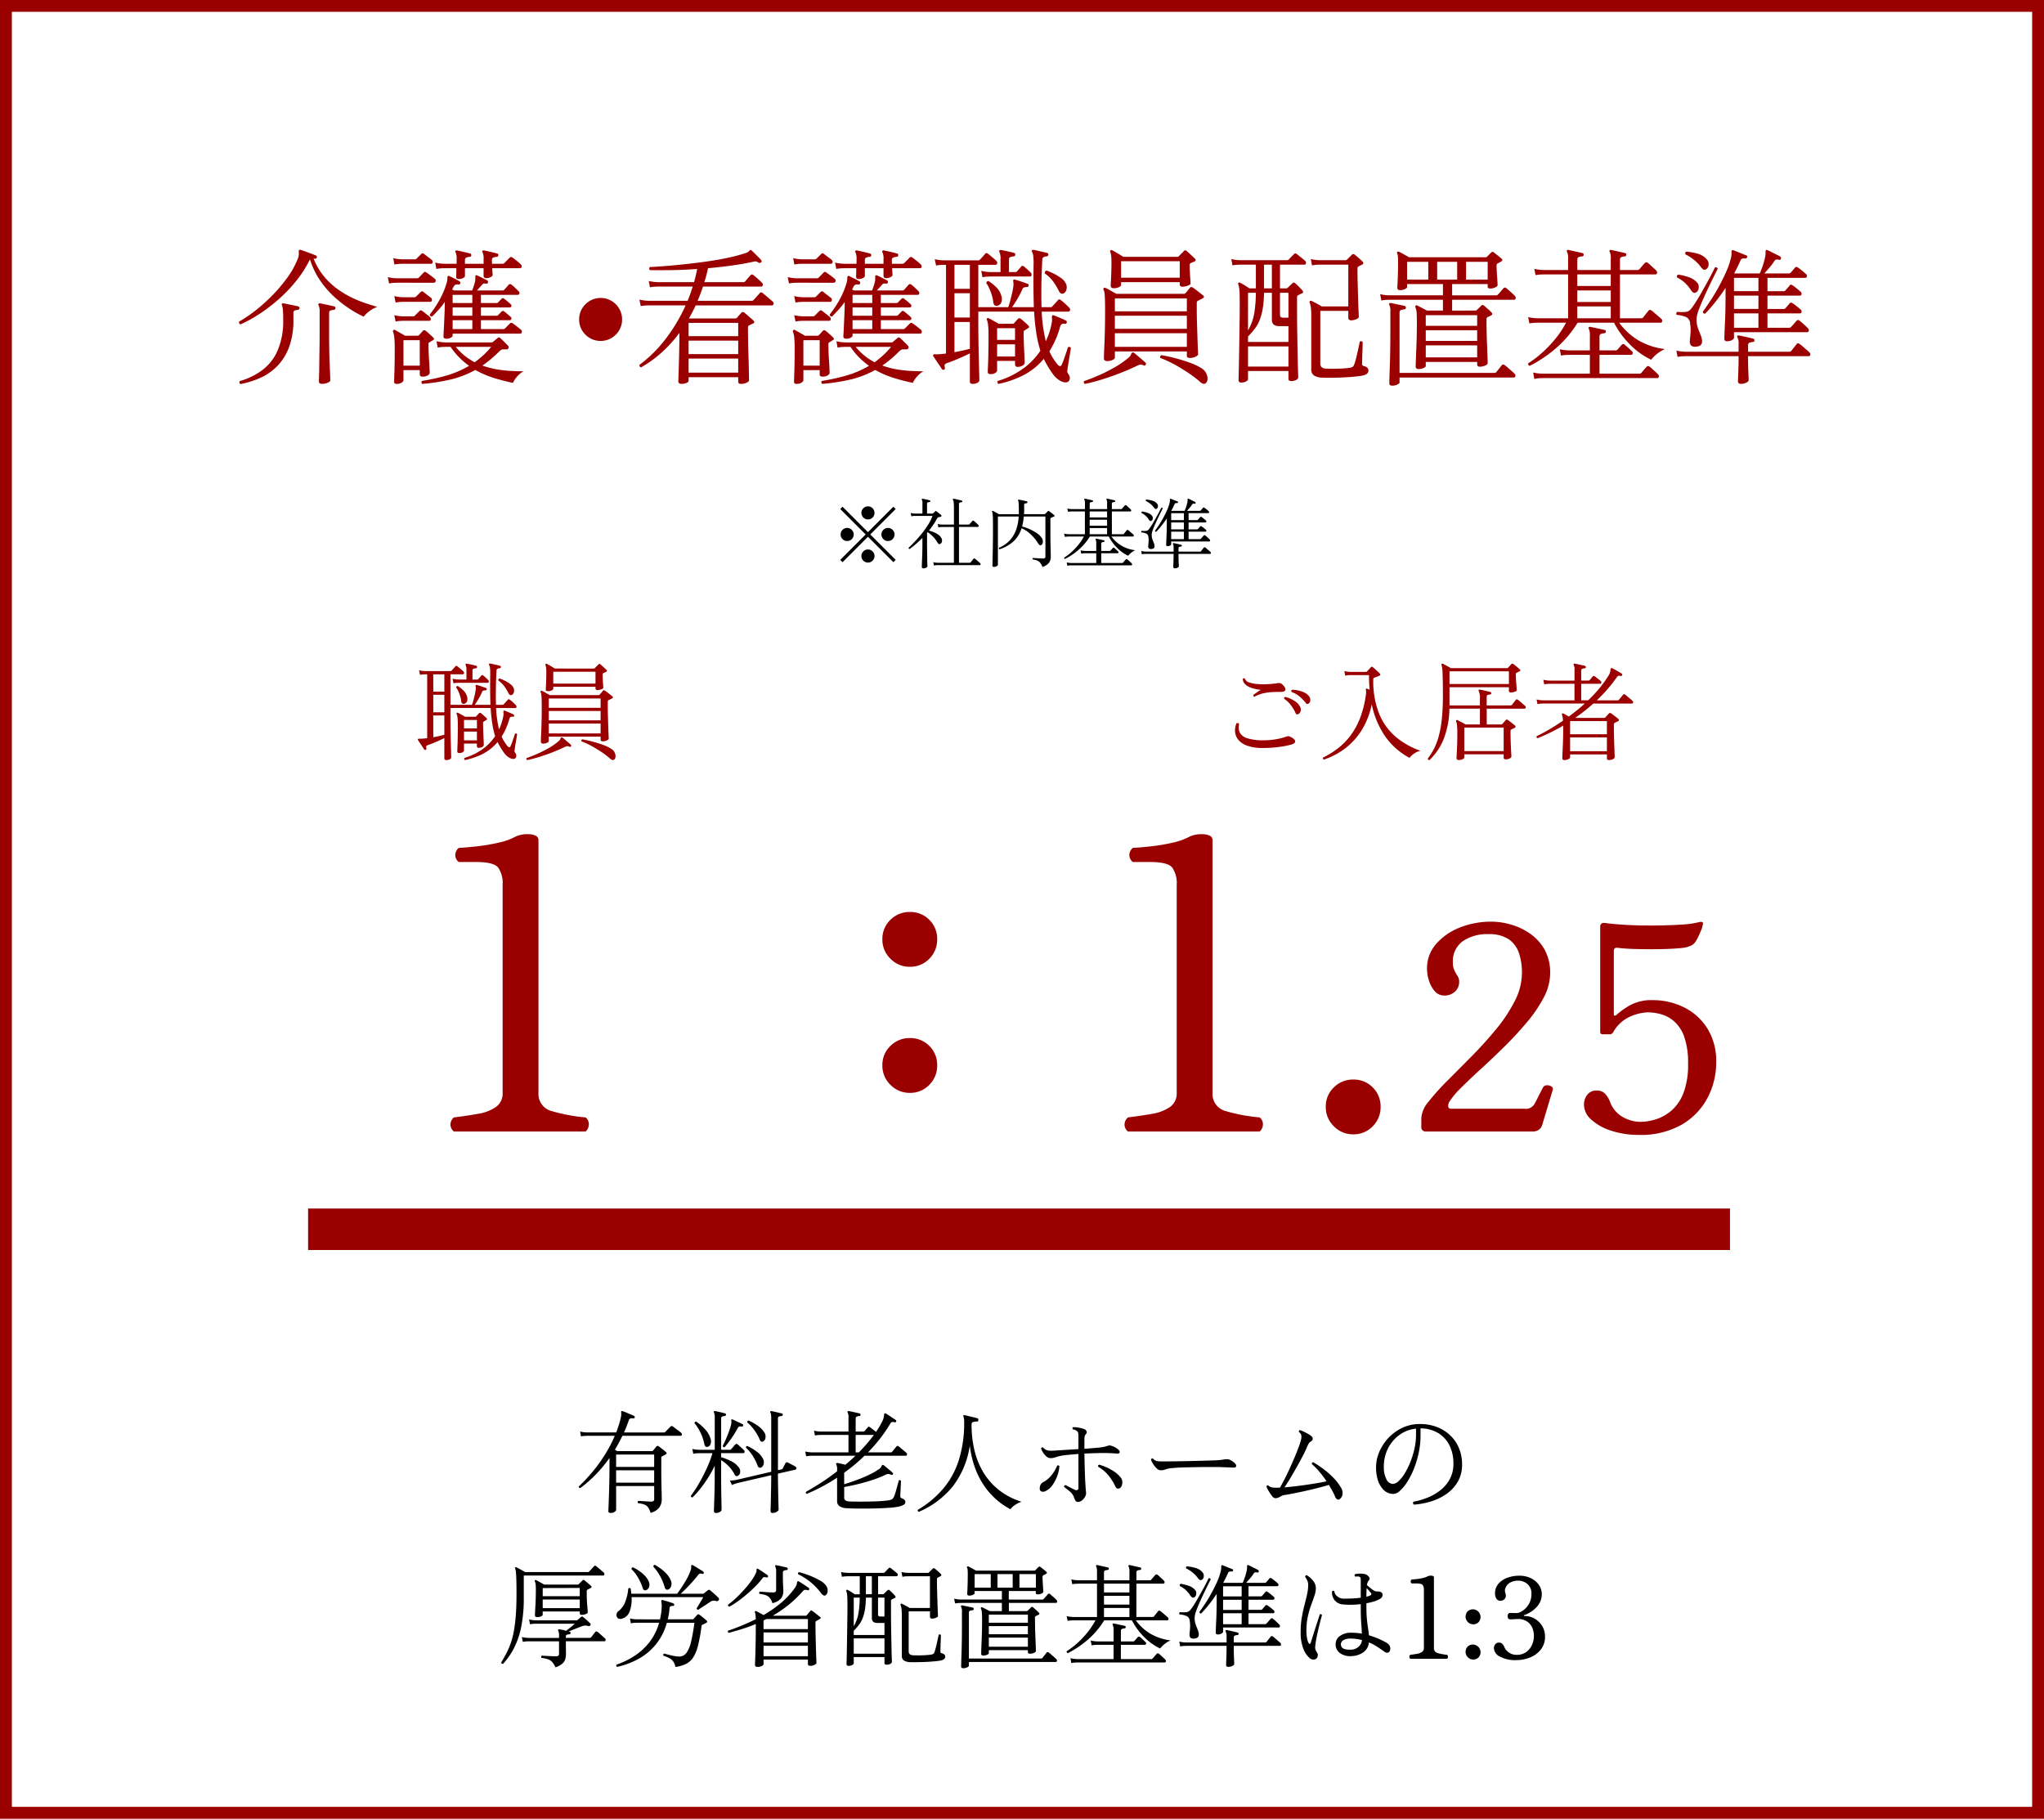
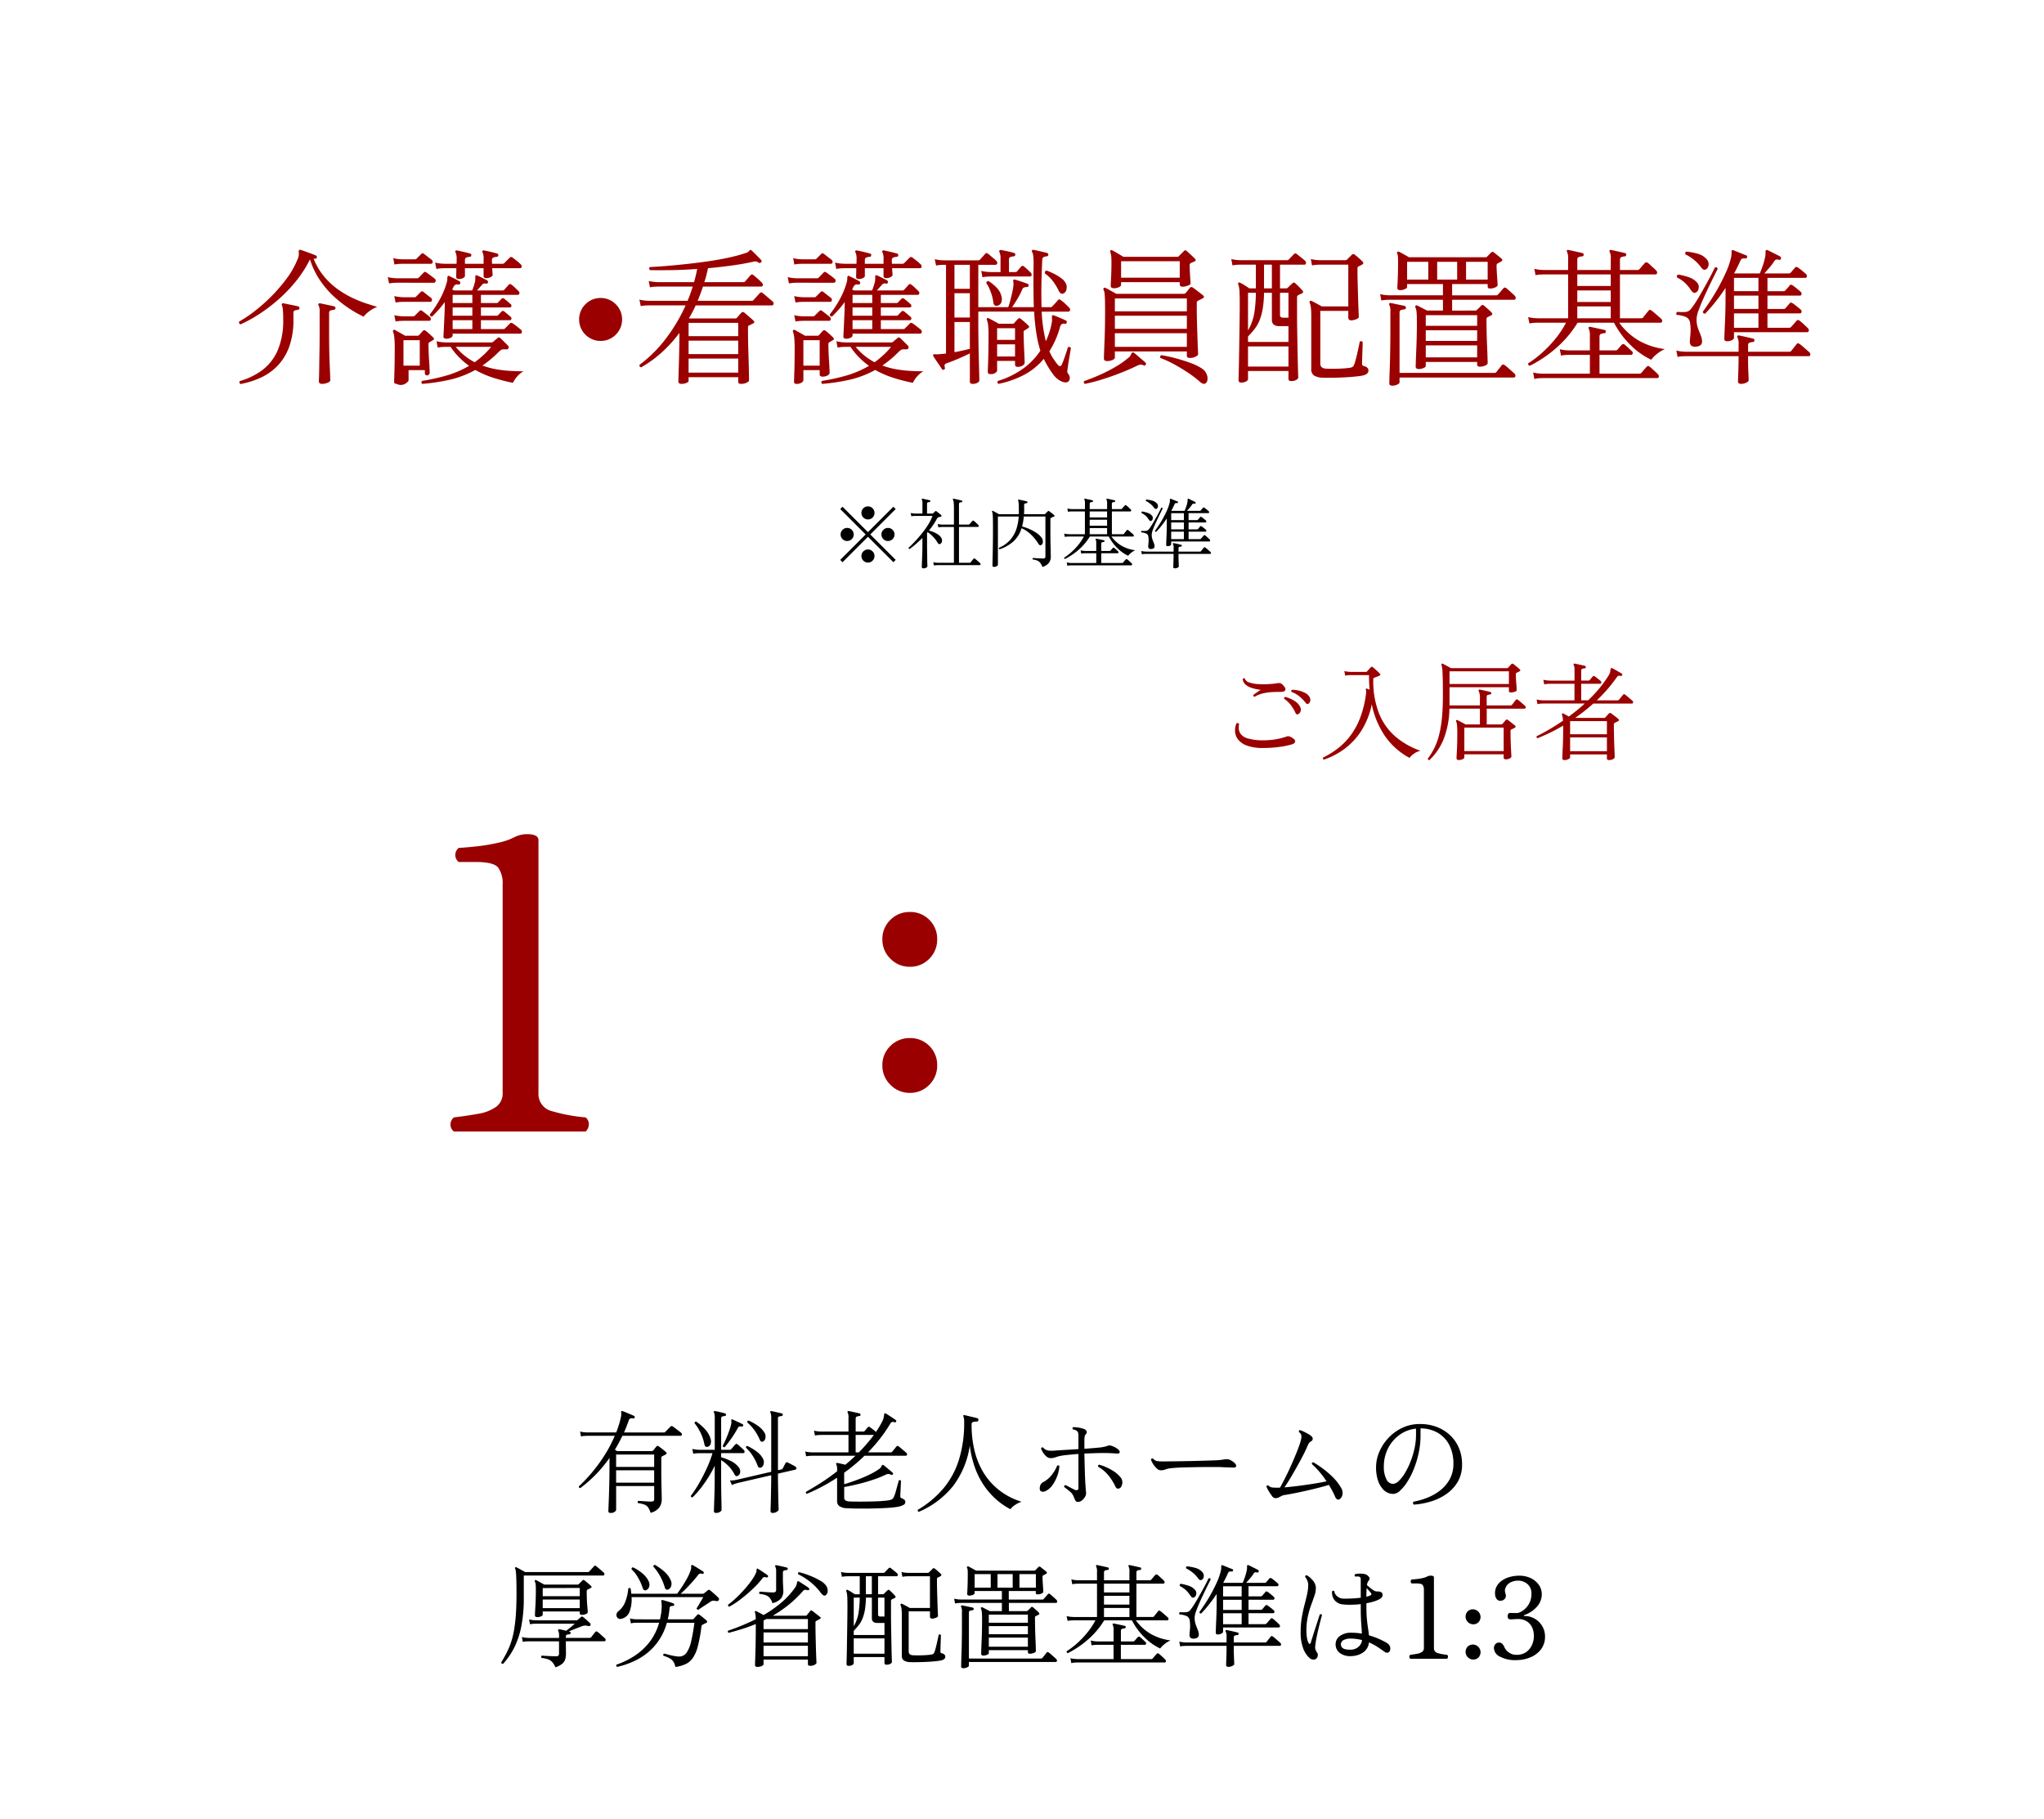
<svg xmlns="http://www.w3.org/2000/svg" width="345" height="307" viewBox="0 0 345 307">
  <g id="グループ_36197" data-name="グループ 36197" transform="translate(-909.5 -10958.5)">
    <g id="長方形_27930" data-name="長方形 27930" transform="translate(909.5 10958.5)" fill="#fff" stroke="#9a0000" stroke-width="2">
-       <rect width="345" height="307" stroke="none" />
-       <rect x="1" y="1" width="343" height="305" fill="none" />
-     </g>
+       </g>
    <g id="グループ_33326" data-name="グループ 33326" transform="translate(-0.5 1274.5)">
      <path id="パス_124926" data-name="パス 124926" d="M-69.92,1.387a.548.548,0,0,1-.295-.066.281.281,0,0,1-.1-.257q0-.114.029-.808t.066-1.767q.038-1.073.066-2.366t.029-2.622V-7.9A22.23,22.23,0,0,1-75.05-2.812q-.285-.038-.247-.285a26.692,26.692,0,0,0,2.175-2.3,26.98,26.98,0,0,0,2.128-2.9,22.307,22.307,0,0,0,1.757-3.335H-73.91l-.313.01a4.6,4.6,0,0,0-.712.085l-.152-.817a4.7,4.7,0,0,0,.817.133l.342.019h4.94q.247-.646.456-1.311a12.817,12.817,0,0,0,.342-1.33,1.4,1.4,0,0,0,.048-.408q-.009-.181-.009-.314-.019-.19.019-.209a.176.176,0,0,1,.209-.019,5.005,5.005,0,0,1,.589.219q.38.162.77.323t.579.256a.218.218,0,0,1,.114.266.192.192,0,0,1-.247.152,1.268,1.268,0,0,0-.475.009.441.441,0,0,0-.266.314q-.19.513-.39,1.036t-.427,1.017h6.745a.282.282,0,0,0,.209-.076q.057-.057.257-.266t.409-.418l.247-.247a.267.267,0,0,1,.342-.019q.1.057.418.3l.637.484a4.971,4.971,0,0,1,.389.314.31.31,0,0,1,.114.313q-.038.181-.19.18h-9.842q-.3.608-.618,1.2t-.656,1.14l.38.247h5.852a.253.253,0,0,0,.209-.1,3.184,3.184,0,0,0,.295-.342q.143-.19.275-.342.152-.19.4-.019.209.152.627.475a4.962,4.962,0,0,1,.608.532.2.2,0,0,1,.085.181q-.01.1-.161.181-.133.076-.285.152l-.3.152a.635.635,0,0,0-.114.1.453.453,0,0,0-.038.237v2.071q0,.627.009,1.406t.029,1.51q.019.732.028,1.264t.009.665A2.334,2.334,0,0,1-61.731.475a2.618,2.618,0,0,1-1.463.893,3.245,3.245,0,0,0-.418-.921,1.356,1.356,0,0,0-.608-.466A4.77,4.77,0,0,0-65.3-.266q-.171-.247.057-.38.152,0,.551.028t.846.057q.446.028.712.029a.786.786,0,0,0,.428-.086.38.38,0,0,0,.124-.332v-2.2h-6.422V.855q0,.152-.247.342A1.064,1.064,0,0,1-69.92,1.387Zm.912-5.111h6.422v-2.09h-6.422Zm0-2.66h6.422v-2.09h-6.422ZM-52.1,1.387q-.4,0-.4-.3,0-.076.019-.656t.048-1.463q.029-.883.048-1.9t.019-1.985V-6.574a20.443,20.443,0,0,1-1.777,3,16.644,16.644,0,0,1-1.966,2.337q-.285,0-.285-.266a19.4,19.4,0,0,0,1.33-2.024q.7-1.206,1.33-2.565A18.418,18.418,0,0,0-52.744-8.7h-2.223l-.323.01a4.239,4.239,0,0,0-.7.085l-.152-.817a4.7,4.7,0,0,0,.817.133l.342.019h2.622v-5.4a1.925,1.925,0,0,0-.133-.893q-.076-.114,0-.19a.206.206,0,0,1,.19-.057q.3.057.845.181t.846.218q.19.057.152.228a.23.23,0,0,1-.209.209,2.444,2.444,0,0,0-.4.076q-.209.057-.209.342v5.282H-49.8a.291.291,0,0,0,.209-.1q.057-.057.209-.238t.3-.352q.152-.171.209-.228a.264.264,0,0,1,.342-.019,2.808,2.808,0,0,1,.333.285q.219.209.446.408a2.787,2.787,0,0,1,.3.295.372.372,0,0,1,.124.351.219.219,0,0,1-.237.161h-3.724v.684a9.907,9.907,0,0,1,1.605.627,3.694,3.694,0,0,1,1.358,1.064,1.1,1.1,0,0,1,.257.855.726.726,0,0,1-.37.589q-.38.209-.608-.266A5.608,5.608,0,0,0-50.008-6.5a6.465,6.465,0,0,0-1.273-1.026v2.6q0,1.026.009,2.014t.028,1.805q.019.817.028,1.349t.009.646q0,.152-.285.323A1.162,1.162,0,0,1-52.1,1.387Zm9.481,0q-.323,0-.323-.342,0-.076.019-.656t.038-1.473q.019-.893.038-1.919t.019-1.976l-5.662,1.311-.295.086a5.233,5.233,0,0,0-.674.256L-49.8-4.1a3.713,3.713,0,0,0,.836-.048l.342-.067,5.795-1.349v-9.1a3.377,3.377,0,0,0-.038-.561,1.255,1.255,0,0,0-.1-.333q-.076-.114,0-.19a.187.187,0,0,1,.19-.057q.19.038.523.114l.674.152q.342.076.551.133a.222.222,0,0,1,.152.228.23.23,0,0,1-.209.209,2.213,2.213,0,0,0-.409.076q-.2.057-.2.342v8.721l.608-.133a.3.3,0,0,0,.171-.133,2.278,2.278,0,0,0,.161-.276q.1-.2.209-.409t.143-.266a.276.276,0,0,1,.342-.1q.114.057.38.2t.541.285a2.563,2.563,0,0,1,.371.218.331.331,0,0,1,.19.313.234.234,0,0,1-.209.219l-2.907.665q0,1.026.019,2.052t.038,1.9q.019.874.038,1.444t.019.684q0,.152-.3.351A1.321,1.321,0,0,1-42.617,1.387Zm-8.075-11.1a.278.278,0,0,1-.218-.047.277.277,0,0,1-.1-.181q.152-.266.361-.731t.427-1.007q.219-.541.39-1.054t.247-.855a2.024,2.024,0,0,0,.038-.352,1.241,1.241,0,0,0-.019-.237q-.019-.171.038-.209a.171.171,0,0,1,.19,0q.19.076.5.228t.646.3a5.5,5.5,0,0,1,.523.266.165.165,0,0,1,.095.247.192.192,0,0,1-.247.152,1.038,1.038,0,0,0-.342-.019.382.382,0,0,0-.285.228q-.342.646-.76,1.282t-.817,1.159Q-50.426-10.013-50.692-9.709Zm-2.888-.057a.423.423,0,0,1-.323-.047.681.681,0,0,1-.209-.428,8.036,8.036,0,0,0-.627-1.872,8.026,8.026,0,0,0-1.026-1.643.265.265,0,0,1,.085-.209.229.229,0,0,1,.2-.057,8.678,8.678,0,0,1,1.51,1.311,4,4,0,0,1,.9,1.558,1.447,1.447,0,0,1,.01.912A.719.719,0,0,1-53.58-9.766ZM-44.5-6.289a.528.528,0,0,1-.351.029.437.437,0,0,1-.257-.294,8.922,8.922,0,0,0-.826-1.672,6.7,6.7,0,0,0-1.15-1.387q-.038-.3.228-.3a8.53,8.53,0,0,1,1.6.96,3.5,3.5,0,0,1,1.007,1.13,1.226,1.226,0,0,1,.143.941A.87.87,0,0,1-44.5-6.289Zm.342-4.408q-.38.209-.589-.247a8.388,8.388,0,0,0-.912-1.625,6.974,6.974,0,0,0-1.216-1.32.278.278,0,0,1,.048-.219.277.277,0,0,1,.181-.1,8.759,8.759,0,0,1,1.6.912A3.8,3.8,0,0,1-44-12.217a1.265,1.265,0,0,1,.2.922A.771.771,0,0,1-44.156-10.7ZM-30.077.589A2.349,2.349,0,0,1-31.321.237a1.017,1.017,0,0,1-.389-.864V-4.56q-1.216.8-2.5,1.482T-36.8-1.843a.222.222,0,0,1-.152-.342q1.216-.684,2.565-1.549t2.679-1.91v-.266a1.8,1.8,0,0,0-.133-.874q-.076-.133,0-.209.038-.057.19-.057.209.038.589.123t.741.181q.437-.361.865-.741t.846-.779h-7.315l-.313.01a4.214,4.214,0,0,0-.694.085l-.152-.817a4.7,4.7,0,0,0,.817.133l.342.019h6.137V-11.78h-4.636l-.313.009a4.6,4.6,0,0,0-.712.086l-.152-.817a4.7,4.7,0,0,0,.817.133l.342.019h4.655v-2.318a1.854,1.854,0,0,0-.133-.893.162.162,0,0,1,0-.209.261.261,0,0,1,.19-.038q.209.038.561.114l.7.152q.351.076.561.133.152.038.152.247a.188.188,0,0,1-.209.19,1.964,1.964,0,0,0-.4.086q-.209.067-.209.351v2.185h1.292a.282.282,0,0,0,.209-.076l.285-.342q.19-.228.266-.3.095-.114.171-.1a.477.477,0,0,1,.19.085,3.667,3.667,0,0,1,.3.219l.418.323a3.4,3.4,0,0,1,.3.257q.266-.4.513-.8t.456-.817a3.067,3.067,0,0,0,.313-.76,4.53,4.53,0,0,0,.085-.494q.019-.228.1-.266a.2.2,0,0,1,.19.019q.171.1.513.323t.675.446q.332.219.485.333a.176.176,0,0,1,.057.266q-.076.19-.247.114-.494-.171-.7.19a24.785,24.785,0,0,1-1.739,2.546A26.9,26.9,0,0,1-26.5-8.835h3.857a.222.222,0,0,0,.19-.076q.057-.057.228-.266l.333-.409q.162-.2.219-.256a.24.24,0,0,1,.342-.019,4.833,4.833,0,0,1,.39.314q.275.237.56.475t.361.313a.31.31,0,0,1,.114.314.2.2,0,0,1-.209.181h-6.973q-.8.779-1.653,1.491T-30.514-5.4v1.938q.969-.285,2.09-.7t2.118-.893a10.39,10.39,0,0,0,1.625-.931,1.158,1.158,0,0,0,.456-.484q.076-.219.19-.256a.308.308,0,0,1,.19.057q.228.171.532.428t.58.484a3.417,3.417,0,0,1,.389.361.168.168,0,0,1,.038.266q-.114.171-.266.076a1.6,1.6,0,0,0-.456-.133,1.052,1.052,0,0,0-.513.133,18.161,18.161,0,0,1-2.2.874q-1.216.4-2.451.7t-2.318.494v1.748a.578.578,0,0,0,.2.5,1.355,1.355,0,0,0,.655.181q.323.019,1.026.028t1.6,0q.893-.009,1.777-.038t1.586-.1a5.5,5.5,0,0,0,1.007-.161.835.835,0,0,0,.38-.238,1.472,1.472,0,0,0,.209-.39,4.889,4.889,0,0,0,.209-.589q.114-.38.228-.808t.209-.76a4.147,4.147,0,0,0,.114-.466q.247-.171.38.057,0,.171-.019.532t-.038.77q-.019.409-.038.751t-.019.494a.351.351,0,0,0,.228.38,1.468,1.468,0,0,1,.427.228.5.5,0,0,1,.2.418.548.548,0,0,1-.276.456,3.018,3.018,0,0,1-1.017.342,11.975,11.975,0,0,1-1.358.162q-.883.066-1.947.1t-2.119.038q-1.055.009-1.9-.01T-30.077.589Zm1.5-9.424h.532A26.326,26.326,0,0,0-25.5-11.78h-3.078ZM-17.917,1.2a.259.259,0,0,1-.162-.142.245.245,0,0,1-.009-.2,16.794,16.794,0,0,0,4.322-3.61A14.1,14.1,0,0,0-11.143-7.6a21.044,21.044,0,0,0,.883-6.384,3.173,3.173,0,0,0-.038-.56,2.543,2.543,0,0,0-.076-.314q-.057-.152-.019-.209.019-.1.19-.057.19.038.617.143t.874.209q.446.1.693.181.19.057.152.3-.019.247-.209.247a2.351,2.351,0,0,0-.722.1.312.312,0,0,0-.209.314,18.2,18.2,0,0,0,.513,4.569A13.174,13.174,0,0,0-7.144-5.672,11.053,11.053,0,0,0-5.32-3.306a11.4,11.4,0,0,0,1.938,1.53,11.21,11.21,0,0,0,1.7.874q.75.294,1.093.409A4.234,4.234,0,0,0-1.7.057a2.81,2.81,0,0,0-.75.7A12.81,12.81,0,0,1-3.6.076,11.8,11.8,0,0,1-5.187-1.2a12.716,12.716,0,0,1-1.7-2A13.381,13.381,0,0,1-8.379-6.09a16.906,16.906,0,0,1-.931-3.9,14.816,14.816,0,0,1-2.831,6.84A14.837,14.837,0,0,1-17.917,1.2ZM8.949-.475a.45.45,0,0,1-.408-.19,2.865,2.865,0,0,1-.257-.551,2.252,2.252,0,0,0-.741-1.045Q6.992-2.717,6.612-3a.273.273,0,0,1,.047-.209.209.209,0,0,1,.181-.1q.3.133.779.39t.817.409a.549.549,0,0,0,.408.028.294.294,0,0,0,.181-.313V-8.569q-1.007.076-1.843.161a12.347,12.347,0,0,0-1.273.181,7.79,7.79,0,0,0-.817.238,2.411,2.411,0,0,1-.817.123,1.017,1.017,0,0,1-.655-.285,2.88,2.88,0,0,1-.57-.665,3.231,3.231,0,0,1-.332-.665q.095-.285.342-.171a1.528,1.528,0,0,0,.9.513A6.906,6.906,0,0,0,5.3-9.158q.551-.038,1.587-.1t2.138-.133V-11.5a3.745,3.745,0,0,0-.038-.579.537.537,0,0,0-.228-.371.93.93,0,0,0-.266-.161,1.239,1.239,0,0,0-.4-.1.287.287,0,0,1-.067-.209.225.225,0,0,1,.085-.171,4.567,4.567,0,0,1,1,.085,4.565,4.565,0,0,1,.941.257.671.671,0,0,1,.351.361.42.42,0,0,1-.085.437.827.827,0,0,0-.237.408,2.716,2.716,0,0,0-.048.561v1.539q.8-.057,1.482-.114t1.1-.1a6.149,6.149,0,0,0,.722-.114,5.122,5.122,0,0,0,.608-.171,1.58,1.58,0,0,1,.3-.067.691.691,0,0,1,.247.029,3.739,3.739,0,0,1,.741.3,2.773,2.773,0,0,1,.494.342q.323.285.256.513t-.5.19q-.4-.038-.969-.066t-1.292-.029q-.684,0-1.52.029t-1.672.066q.038,1.615.076,2.955t.1,2.261q.057.922.1,1.3a1.175,1.175,0,0,1-.143.741,1.921,1.921,0,0,1-.532.636A1.1,1.1,0,0,1,8.949-.475Zm7.011-2.3q-.456.209-.7-.3a8.937,8.937,0,0,0-1.15-1.853A6.187,6.187,0,0,0,12.369-6.4q-.1-.285.152-.361a8.8,8.8,0,0,1,2.166.931,5.323,5.323,0,0,1,1.444,1.2,1.23,1.23,0,0,1,.3.741,1.609,1.609,0,0,1-.114.713A.71.71,0,0,1,15.96-2.774ZM3.534-2.337a.882.882,0,0,1-.817.076q-.285-.171-.209-.684a1.2,1.2,0,0,1,.219-.58A1.019,1.019,0,0,1,3.1-3.819,4.582,4.582,0,0,0,4.532-5.045a6.219,6.219,0,0,0,.9-1.548.25.25,0,0,1,.38.095,5.911,5.911,0,0,1-.38,1.691,6.416,6.416,0,0,1-.807,1.52A2.887,2.887,0,0,1,3.534-2.337ZM22.9-5.814a1.014,1.014,0,0,1-.674-.332,3.7,3.7,0,0,1-.618-.77,3.121,3.121,0,0,1-.342-.7.25.25,0,0,1,.361-.171,1.179,1.179,0,0,0,.646.418,6.052,6.052,0,0,0,.969.057q.456,0,1.368-.009t2.043-.029q1.13-.019,2.251-.047t2.033-.057q.912-.029,1.368-.047.38-.019.693-.057t.674-.095a2.451,2.451,0,0,1,.475-.028,1.164,1.164,0,0,1,.437.1,3.163,3.163,0,0,1,.522.313,2.021,2.021,0,0,1,.409.371.482.482,0,0,1,.114.456q-.076.19-.494.171t-.988-.038q-.57-.019-1.007-.038-.209-.019-.817-.019H30.866q-.846,0-1.8.019l-1.862.038q-.912.019-1.634.067t-1.121.1a3.634,3.634,0,0,0-.779.2A2.091,2.091,0,0,1,22.9-5.814Zm30.172,4.9a.383.383,0,0,1-.361.009.788.788,0,0,1-.342-.409A9.751,9.751,0,0,0,51.9-2.3q-.275-.513-.6-1.045Q50.141-3,48.783-2.67t-2.651.6q-1.292.266-2.223.418a1.554,1.554,0,0,0-.6.171q-.237.133-.465.247a1.453,1.453,0,0,1-.57.133.79.79,0,0,1-.58-.38,7.676,7.676,0,0,1-.542-.8,3.4,3.4,0,0,1-.228-.418q-.095-.209-.171-.342.076-.3.323-.209a1.135,1.135,0,0,0,.713.342,7.783,7.783,0,0,0,1.264.019q.361-.646.807-1.52t.883-1.833q.437-.959.826-1.891t.665-1.691a10,10,0,0,0,.371-1.2,1.771,1.771,0,0,0,.038-.712.906.906,0,0,0-.4-.523.264.264,0,0,1,.019-.219.223.223,0,0,1,.152-.123,6.04,6.04,0,0,1,.665.276q.38.181.731.38a2.553,2.553,0,0,1,.542.389.572.572,0,0,1,.219.447.472.472,0,0,1-.257.389,1.191,1.191,0,0,0-.409.37q-.1.181-.237.465-.228.57-.608,1.321t-.836,1.577q-.456.827-.912,1.615T44.46-3.943q-.4.637-.665,1.016.684-.057,1.6-.161t1.91-.247q1-.143,1.938-.3T50.9-3.952A15.487,15.487,0,0,0,49.732-5.52a13.123,13.123,0,0,0-1.3-1.34q-.038-.3.247-.3a16.976,16.976,0,0,1,1.653,1.1,14.821,14.821,0,0,1,1.691,1.472A7.941,7.941,0,0,1,53.3-2.945a1.681,1.681,0,0,1,.275,1.3A1.165,1.165,0,0,1,53.067-.912Zm12.578.893A.317.317,0,0,1,65.5-.266a.305.305,0,0,1,.085-.247A12.016,12.016,0,0,0,67.953-1.2a8.73,8.73,0,0,0,2.175-1.254,6.011,6.011,0,0,0,1.587-1.891,5.306,5.306,0,0,0,.6-2.556,6.748,6.748,0,0,0-.7-3.192,5.033,5.033,0,0,0-1.948-2.052,5.807,5.807,0,0,0-2.9-.741V-11.7a13.931,13.931,0,0,1-.313,2.964,16.792,16.792,0,0,1-.817,2.7,12.773,12.773,0,0,1-1.121,2.2,7.119,7.119,0,0,1-1.226,1.482,1.779,1.779,0,0,1-1.121.532,2.355,2.355,0,0,1-.912-.19,2.358,2.358,0,0,1-.836-.608,4.143,4.143,0,0,1-.836-1.472,6.922,6.922,0,0,1-.323-2.271,6.514,6.514,0,0,1,.532-2.527,8.017,8.017,0,0,1,1.52-2.347,7.7,7.7,0,0,1,2.347-1.729,6.883,6.883,0,0,1,3.031-.656,7.81,7.81,0,0,1,2.812.494,6.783,6.783,0,0,1,2.252,1.4,6.3,6.3,0,0,1,1.492,2.156A7.033,7.033,0,0,1,73.777-6.8a5.664,5.664,0,0,1-.713,2.9,6.527,6.527,0,0,1-1.89,2.061A9.183,9.183,0,0,1,68.552-.561,12.569,12.569,0,0,1,65.645-.019Zm-3.534-3.5A1.523,1.523,0,0,0,63.08-4a6,6,0,0,0,1.045-1.33,12.9,12.9,0,0,0,.94-1.919,14.385,14.385,0,0,0,.684-2.242,10.744,10.744,0,0,0,.257-2.309v-1.045a5.725,5.725,0,0,0-2.812,1.073,6.26,6.26,0,0,0-1.929,2.29A6.785,6.785,0,0,0,60.572-6.4,4.433,4.433,0,0,0,61-4.323,1.265,1.265,0,0,0,62.111-3.515ZM-82.308,18.97q-.4,0-.4-.3,0-.076.019-.494t.057-1.054q.038-.637.057-1.349t.019-1.4a8.443,8.443,0,0,0-.038-.959,1.132,1.132,0,0,0-.133-.447.176.176,0,0,1,.019-.209.209.209,0,0,1,.228-.019q.114.057.37.2l.532.295q.276.152.427.247h5.624a.247.247,0,0,0,.209-.076l.627-.627a.26.26,0,0,1,.161-.095.413.413,0,0,1,.2.095q.171.133.532.437t.551.494a.225.225,0,0,1,.095.18q0,.1-.152.181-.133.057-.237.114t-.238.114a.3.3,0,0,0-.19.285q0,1.444.085,2.385t.086,1.188q0,.171-.323.3a1.731,1.731,0,0,1-.665.133q-.361,0-.361-.285V18.02H-81.4v.57q0,.133-.276.257A1.542,1.542,0,0,1-82.308,18.97Zm3.059,8.474a3.454,3.454,0,0,0-.522-.865,1.741,1.741,0,0,0-.693-.475,4.559,4.559,0,0,0-1.121-.237q-.171-.266.076-.4.152.019.608.047t.96.048q.5.019.808.019a.52.52,0,0,0,.389-.114.556.556,0,0,0,.1-.38V23.055h-5.092l-.323.009a4.239,4.239,0,0,0-.7.086l-.152-.817a4.7,4.7,0,0,0,.817.133l.342.019h5.111v-.323a1.8,1.8,0,0,0-.133-.874q-.076-.133,0-.209a.262.262,0,0,1,.19-.057l.513.1q.323.067.627.162.323-.247.76-.6t.7-.6h-6.555l-.314.01a4.215,4.215,0,0,0-.693.085l-.152-.817a4.7,4.7,0,0,0,.817.133l.342.019h6.8a.31.31,0,0,0,.228-.076q.152-.114.285-.228t.266-.247a.288.288,0,0,1,.418.019q.266.209.618.532t.56.532a.257.257,0,0,1,0,.323.289.289,0,0,1-.323.114,1.835,1.835,0,0,0-.579-.086,1.714,1.714,0,0,0-.579.143q-.361.133-1.017.389t-1.131.465l.152.038q.19.057.152.228,0,.171-.209.209h-.019a2.223,2.223,0,0,0-.389.076q-.2.057-.18.342v.19h3.99a.35.35,0,0,0,.285-.114q.114-.152.352-.456t.333-.418q.133-.19.361-.038a2.957,2.957,0,0,1,.4.323q.247.228.5.447t.37.333a.31.31,0,0,1,.114.313.2.2,0,0,1-.209.181h-6.5q0,.722.009,1.311t.009.8a3.414,3.414,0,0,1-.114.884,1.634,1.634,0,0,1-.494.779A3.263,3.263,0,0,1-79.249,27.444Zm-8.835-.589a.278.278,0,0,1-.218-.047.277.277,0,0,1-.1-.181q.494-.817.9-1.606a12.805,12.805,0,0,0,.722-1.691,13.806,13.806,0,0,0,.522-2.052,25.956,25.956,0,0,0,.323-2.66q.114-1.51.114-3.544,0-1.615-.029-2.489t-.076-1.264a1.846,1.846,0,0,0-.124-.542.151.151,0,0,1,.019-.19.15.15,0,0,1,.209-.019q.152.076.437.228t.57.313l.456.256h10.545a.339.339,0,0,0,.247-.076q.057-.057.238-.256l.361-.4q.18-.2.238-.256a.222.222,0,0,1,.342-.019,4.834,4.834,0,0,1,.39.313l.541.465q.266.228.342.3a.34.34,0,0,1,.123.323q-.029.19-.2.19h-13.4v3.7a24.493,24.493,0,0,1-.447,5.025,13.692,13.692,0,0,1-1.235,3.582A12.12,12.12,0,0,1-88.084,26.855Zm6.688-9.4h6.251V16.006H-81.4Zm0-2.014h6.251V14.049l-6.251.019Zm22.4,11.951a2.685,2.685,0,0,0-.361-.922,1.8,1.8,0,0,0-.618-.551,5.708,5.708,0,0,0-1.055-.427q-.1-.285.171-.361a.311.311,0,0,1,.076.019q.266.076.7.19t.912.2a4.713,4.713,0,0,0,.817.086,1.512,1.512,0,0,0,1.264-.684,5.644,5.644,0,0,0,.76-1.929q.295-1.263.542-3.087h-4.655a10.016,10.016,0,0,1-1.843,3.639A10.032,10.032,0,0,1-65.189,26a13.432,13.432,0,0,1-3.629,1.368.236.236,0,0,1-.114-.38,13.515,13.515,0,0,0,3.04-1.482A10.441,10.441,0,0,0-63.384,23.2,9.535,9.535,0,0,0-61.75,19.92h-3.762l-.313.01a3.294,3.294,0,0,0-.693.1l-.152-.836a4.7,4.7,0,0,0,.817.133l.342.019H-61.6q.1-.456.181-.95a7.534,7.534,0,0,0,.1-1.007,3.827,3.827,0,0,0,0-.542q-.019-.218-.038-.371-.057-.285,0-.342a.172.172,0,0,1,.19-.038q.19.038.542.142t.713.218a5.268,5.268,0,0,1,.57.209.19.19,0,0,1,.133.247.181.181,0,0,1-.209.171.926.926,0,0,0-.4.066.37.37,0,0,0-.171.295q-.038.513-.114.988t-.19.912h4.161a.282.282,0,0,0,.209-.076q.114-.133.313-.352t.295-.332a.254.254,0,0,1,.38,0,4.378,4.378,0,0,1,.39.285q.237.19.465.38t.342.3q.228.228-.057.4-.171.076-.323.152l-.3.152a.2.2,0,0,0-.123.095.663.663,0,0,0-.067.266,27.039,27.039,0,0,1-.6,3.249,6.322,6.322,0,0,1-.826,1.966,3.088,3.088,0,0,1-1.207,1.055A6.108,6.108,0,0,1-58.995,27.387Zm-9.139-8.132a.645.645,0,0,1-.608-.142.686.686,0,0,1-.209-.56.826.826,0,0,1,.361-.608,3.7,3.7,0,0,0,1.131-1.577,8.032,8.032,0,0,0,.5-2.2.259.259,0,0,1,.4-.038q.076.456.114.893h7.733q.323-.418.789-1.121t.893-1.482a7.518,7.518,0,0,0,.618-1.406,1.356,1.356,0,0,0,.076-.579.224.224,0,0,1,.076-.257q.057-.038.19.019.19.1.561.323l.722.446q.351.219.485.314a.222.222,0,0,1,.076.266.181.181,0,0,1-.266.114.709.709,0,0,0-.38-.038.623.623,0,0,0-.285.228q-.4.513-.931,1.112t-1.064,1.14q-.532.541-.969.922h3.762a.327.327,0,0,0,.209-.076,4.1,4.1,0,0,1,.323-.276q.228-.18.3-.237a.275.275,0,0,1,.38,0q.171.133.456.38t.561.5q.275.256.408.408a.258.258,0,0,1,.085.209.478.478,0,0,1-.066.209.454.454,0,0,1-.475.1,1.47,1.47,0,0,0-.551-.038,1.312,1.312,0,0,0-.475.247q-.247.171-.646.427t-.76.494q-.361.237-.513.351a.317.317,0,0,1-.218-.076.2.2,0,0,1-.067-.19q.133-.19.342-.542l.427-.722q.218-.371.333-.6H-66.4A5.868,5.868,0,0,1-66.718,18,1.881,1.881,0,0,1-68.134,19.255Zm7.9-4.94a.425.425,0,0,1-.333-.019.623.623,0,0,1-.237-.38,8.916,8.916,0,0,0-.76-1.833,8.714,8.714,0,0,0-1.159-1.644.252.252,0,0,1,.285-.285q.456.266.979.646a6.574,6.574,0,0,1,.969.864,3.506,3.506,0,0,1,.675,1.035,1.346,1.346,0,0,1,.095,1.045A.865.865,0,0,1-60.23,14.315Zm-3.686.1q-.418.171-.608-.38a8.361,8.361,0,0,0-.817-1.8A5.891,5.891,0,0,0-66.4,10.895a.254.254,0,0,1,.247-.323,7.007,7.007,0,0,1,.979.561,6.492,6.492,0,0,1,.969.8,3.194,3.194,0,0,1,.674.96,1.258,1.258,0,0,1,.1.95A.9.9,0,0,1-63.916,14.41Zm18.772,12.958q-.418,0-.418-.342,0-.038.019-.494.019-.551.048-1.51t.048-2.128q.019-1.168.019-2.327v-.437q-1.1.456-2.251.817t-2.308.665a.232.232,0,0,1-.114-.361q1.178-.4,2.356-.884t2.318-1.054q-.019-.456-.047-.7a1.7,1.7,0,0,0-.1-.437v-.019a.157.157,0,0,1,.019-.171.172.172,0,0,1,.228-.019q.152.076.532.275t.684.371a20.6,20.6,0,0,0,2.926-2.042,13.49,13.49,0,0,0,2.337-2.517,2.039,2.039,0,0,0,.295-.542,2.289,2.289,0,0,0,.085-.371q.038-.19.114-.228a.2.2,0,0,1,.19.019q.19.114.513.323l.646.418q.323.209.513.361a.222.222,0,0,1,.076.266.2.2,0,0,1-.266.114,1.941,1.941,0,0,0-.428-.057.4.4,0,0,0-.313.152,19.267,19.267,0,0,1-2.46,2.375,21.1,21.1,0,0,1-2.688,1.843h5.548a.222.222,0,0,0,.19-.076l.285-.342q.19-.228.3-.361a.3.3,0,0,1,.152-.114q.076-.019.228.095.114.076.38.285l.532.418q.266.209.38.3.247.209-.076.361-.133.076-.276.162a2.3,2.3,0,0,1-.275.142.287.287,0,0,0-.114.095.514.514,0,0,0-.038.247q0,1.14.028,2.309t.057,2.156q.029.988.057,1.615t.029.684q0,.114-.295.295a1.416,1.416,0,0,1-.75.181q-.4,0-.4-.285v-.76h-7.486v.779q0,.133-.285.295A1.494,1.494,0,0,1-45.144,27.368Zm1.026-1.805h7.486V23.815h-7.486Zm0-2.318h7.486V21.554h-7.486Zm0-2.261h7.486V19.293h-6.992q-.133.057-.257.124t-.237.124Zm1.5-4.37a2.657,2.657,0,0,0-.456-.9,1.524,1.524,0,0,0-.674-.456,5.079,5.079,0,0,0-1.055-.219.23.23,0,0,1-.048-.209.266.266,0,0,1,.124-.171q.19.019.579.048t.836.057q.446.029.769.028a.666.666,0,0,0,.437-.1.459.459,0,0,0,.114-.351v-3a2,2,0,0,0-.133-.893.162.162,0,0,1,0-.209q.038-.076.19-.038.3.057.855.181t.893.218q.152.019.152.228a.188.188,0,0,1-.209.19,1.8,1.8,0,0,0-.409.085q-.2.067-.2.352v1.026q0,.361.019.8t.038.779q.019.342.019.494a2.053,2.053,0,0,1-.371,1.235A2.723,2.723,0,0,1-42.617,16.614Zm-7.277.589a.27.27,0,0,1-.209-.342,11.58,11.58,0,0,0,1.178-.969q.684-.627,1.387-1.4a18.962,18.962,0,0,0,1.282-1.558,7.508,7.508,0,0,0,.865-1.453.758.758,0,0,0,.085-.275q.01-.123.01-.2,0-.171.057-.209a.154.154,0,0,1,.19.019q.171.1.485.3l.627.418q.313.209.485.342a.234.234,0,0,1,.076.285.2.2,0,0,1-.266.095,1.386,1.386,0,0,0-.38-.047.447.447,0,0,0-.285.2,12.585,12.585,0,0,1-1.207,1.378q-.712.712-1.5,1.377t-1.539,1.2A11.488,11.488,0,0,1-49.894,17.2Zm16.34-1.995a.381.381,0,0,1-.437.085,1.452,1.452,0,0,1-.456-.427,10.2,10.2,0,0,0-1.672-1.758,10.832,10.832,0,0,0-2.147-1.377q-.133-.247.152-.361a15.4,15.4,0,0,1,1.871.618,12.859,12.859,0,0,1,1.644.788,3.054,3.054,0,0,1,1.007.836,1.382,1.382,0,0,1,.294.922A.914.914,0,0,1-33.554,15.208ZM-29.773,27.2q-.342,0-.342-.323,0-.1.019-.76t.038-1.719q.019-1.055.038-2.309t.038-2.537q.019-1.282.019-2.4,0-.912-.019-1.406A5.344,5.344,0,0,0-30.048,15a2.532,2.532,0,0,0-.1-.4.151.151,0,0,1,.019-.19.15.15,0,0,1,.209-.019,4.061,4.061,0,0,1,.58.323q.39.247.618.4h.836v-3.04h-2l-.313.01a4.214,4.214,0,0,0-.694.085l-.152-.817a4.7,4.7,0,0,0,.817.133l.342.019H-23.9a.282.282,0,0,0,.209-.076q.1-.095.351-.361t.333-.342a.262.262,0,0,1,.171-.1.369.369,0,0,1,.19.076l.323.257q.228.181.446.361t.294.256a.31.31,0,0,1,.114.314q-.038.181-.19.18h-3.135v3.04h.8a.291.291,0,0,0,.209-.1q.1-.095.285-.276t.3-.276a.219.219,0,0,1,.361,0,6.04,6.04,0,0,1,.494.465q.285.295.418.447.209.266-.057.38-.133.057-.247.114l-.228.114a.287.287,0,0,0-.114.1.514.514,0,0,0-.038.247v2.09q0,1.007.019,2.1t.038,2.128q.019,1.035.038,1.881t.038,1.378q.019.532.019.627,0,.19-.266.333a1.309,1.309,0,0,1-.627.142q-.361,0-.361-.285V25.715H-28.9V26.76q0,.152-.247.295A1.241,1.241,0,0,1-29.773,27.2Zm10.45-.627a2.232,2.232,0,0,1-1.111-.275.946.946,0,0,1-.352-.846V18.723a10.094,10.094,0,0,0-.048-1.121,2.178,2.178,0,0,0-.161-.646.2.2,0,0,1,.038-.209.181.181,0,0,1,.209-.019q.209.1.627.323t.684.38h3.4V12.073h-3.629l-.323.01a4.239,4.239,0,0,0-.7.085l-.152-.817a4.7,4.7,0,0,0,.817.133l.342.019h3.268a.282.282,0,0,0,.209-.076l.627-.627a.254.254,0,0,1,.38,0,6.4,6.4,0,0,1,.5.418q.295.266.485.456.228.228-.038.38-.133.076-.247.133l-.228.114a.221.221,0,0,0-.1.1.668.668,0,0,0-.028.247q0,.893.028,1.928t.057,1.966q.028.931.057,1.549t.028.694q0,.114-.181.219a1.571,1.571,0,0,1-.409.162,1.623,1.623,0,0,1-.38.057.468.468,0,0,1-.266-.076.3.3,0,0,1-.114-.266V18h-3.591v6.783q0,.57.7.627.361.019.959.019t1.2-.038q.6-.038.959-.095a.8.8,0,0,0,.418-.19,2.306,2.306,0,0,0,.228-.58q.133-.446.256-.988t.219-.988q.095-.446.114-.58a.231.231,0,0,1,.209-.076.234.234,0,0,1,.171.114q0,.076-.01.465t-.029.883q-.019.494-.028.884t-.009.484a.478.478,0,0,0,.047.257.366.366,0,0,0,.219.1q.551.152.551.57,0,.551-.988.684-.779.114-1.748.171t-1.824.066Q-18.867,26.589-19.323,26.57ZM-28.9,21.991h5.187V19.958H-24.89q-.95,0-.95-.8V15.683h-1.007a13.234,13.234,0,0,1-.171,2.071,7.1,7.1,0,0,1-.409,1.472,4.69,4.69,0,0,1-.627,1.093,12.477,12.477,0,0,1-.845.969Zm0,3.154h5.187V22.561H-28.9Zm0-4.636a6.611,6.611,0,0,0,.8-2.194,17.385,17.385,0,0,0,.209-2.631H-28.9Zm4.5-1.634h.684V15.683h-1.083v2.85Q-24.795,18.875-24.4,18.875Zm-2.451-3.762h1.007v-3.04h-1.007ZM-6.992,25.468a.572.572,0,0,1-.275-.066.284.284,0,0,1-.124-.276q0-.114.019-.712t.057-1.444q.038-.845.057-1.748t.019-1.644q0-1.007-.038-1.406a1.814,1.814,0,0,0-.152-.627.167.167,0,0,1,.038-.209.176.176,0,0,1,.209-.019l1.254.646h2.033V16.576h-6.878l-.314.009a4.6,4.6,0,0,0-.712.086l-.152-.817a4.7,4.7,0,0,0,.827.133l.351.019h6.878V14.562h-4.6v.38q0,.133-.276.266a1.4,1.4,0,0,1-.617.133q-.361,0-.361-.3,0-.057.029-.57t.047-1.244q.019-.731.019-1.416,0-.551-.019-.788a1.064,1.064,0,0,0-.1-.389.121.121,0,0,1,.038-.19.176.176,0,0,1,.209-.019q.19.1.618.333t.656.37h9.8a.282.282,0,0,0,.209-.076q.095-.1.276-.285a3.135,3.135,0,0,1,.275-.266.207.207,0,0,1,.3,0q.1.076.3.237t.408.323q.2.162.295.256.209.19-.038.342l-.209.123a1.6,1.6,0,0,1-.209.1.3.3,0,0,0-.19.285q0,.228.019.618t.047.8q.028.409.048.722t.019.39q0,.152-.3.295a1.462,1.462,0,0,1-.627.142.543.543,0,0,1-.257-.048q-.086-.047-.085-.219v-.3h-4.56v1.444H2.945a.253.253,0,0,0,.209-.1q.095-.095.361-.4t.361-.418a.24.24,0,0,1,.342-.019q.19.152.551.475t.551.513a.414.414,0,0,1,.114.351q-.038.162-.247.162h-7.9v1.387H.247a.282.282,0,0,0,.209-.076q.114-.114.285-.276a3.341,3.341,0,0,0,.266-.276.262.262,0,0,1,.171-.095.411.411,0,0,1,.209.095l.475.418a5.855,5.855,0,0,1,.475.456q.228.228-.057.38-.133.057-.218.1t-.219.1a.287.287,0,0,0-.114.095.514.514,0,0,0-.038.247q0,.684.019,1.587t.057,1.767q.038.865.057,1.472t.019.722q0,.209-.352.342a1.819,1.819,0,0,1-.636.133q-.361,0-.361-.285v-.323H-6.1v.513q0,.152-.313.275A1.591,1.591,0,0,1-6.992,25.468Zm-3.4,2.128q-.38,0-.38-.285,0-.076.01-.542t.038-1.207q.029-.741.047-1.625t.029-1.786q.01-.9.009-1.681V18.134a1.854,1.854,0,0,0-.133-.893q-.076-.114,0-.19a.206.206,0,0,1,.19-.057q.209.038.551.114t.684.142q.342.066.551.124a.222.222,0,0,1,.152.228.23.23,0,0,1-.209.209,2.213,2.213,0,0,0-.409.076q-.2.057-.2.342v7.733H2.679a.494.494,0,0,0,.152-.019.374.374,0,0,0,.133-.1q.095-.133.342-.437t.323-.418a.253.253,0,0,1,.38-.038,3.282,3.282,0,0,1,.4.313l.494.437q.247.218.361.333a.338.338,0,0,1,.133.333.2.2,0,0,1-.209.181H-9.462v.627q0,.133-.285.276A1.425,1.425,0,0,1-10.393,27.6ZM-6.1,23.967H.494V22.428H-6.1Zm0-2.109H.494V20.49H-6.1Zm0-1.938H.494V18.552H-6.1Zm5.168-5.928H1.843v-2.28H-.931Zm-7.562,0h2.717v-2.28H-8.493Zm3.857,0h2.565v-2.28H-4.636ZM7.239,25.05a.271.271,0,0,1-.181-.133.223.223,0,0,1-.01-.19,13.52,13.52,0,0,0,1.843-1.415,15.661,15.661,0,0,0,1.691-1.8,12.012,12.012,0,0,0,1.311-1.995H8.208l-.313.009a4.215,4.215,0,0,0-.694.086L7.03,18.8a5.083,5.083,0,0,0,.836.133l.342.019H12.16V13.327H9.006l-.323.01a4.239,4.239,0,0,0-.7.085L7.828,12.6a4.7,4.7,0,0,0,.817.133l.342.019H12.16V11.332a1.854,1.854,0,0,0-.133-.893.162.162,0,0,1,0-.209q.038-.076.19-.038.209.038.542.114t.684.152q.351.076.561.133.152.019.152.228a.188.188,0,0,1-.209.19,1.8,1.8,0,0,0-.408.085q-.2.067-.2.352v1.311h4.294V11.332a1.854,1.854,0,0,0-.133-.893.162.162,0,0,1,0-.209q.038-.076.19-.038.209.038.541.114l.675.152q.342.076.551.133.19.019.152.228a.168.168,0,0,1-.19.19,1.8,1.8,0,0,0-.409.085q-.2.067-.2.352v1.311h2.28a.291.291,0,0,0,.209-.1q.057-.057.209-.238t.3-.352q.152-.171.209-.228a.264.264,0,0,1,.342-.019,2.808,2.808,0,0,1,.333.285q.218.209.447.408a2.787,2.787,0,0,1,.3.295.372.372,0,0,1,.123.351.219.219,0,0,1-.238.161H18.81v5.624h2.717a.494.494,0,0,0,.152-.019.253.253,0,0,0,.114-.095q.057-.076.209-.266l.294-.37q.142-.18.2-.237.114-.171.342-.019a3.591,3.591,0,0,1,.37.294l.551.475q.275.237.351.313a.31.31,0,0,1,.114.313q-.038.18-.19.181h-5.32a8.269,8.269,0,0,0,2.461,2.261A8.9,8.9,0,0,0,24.567,22.9a4.543,4.543,0,0,0-1.026.636,4.078,4.078,0,0,0-.722.732,9.678,9.678,0,0,1-2.726-1.957,11.39,11.39,0,0,1-2.042-2.793H13.376a14,14,0,0,1-2.859,3.344A16.034,16.034,0,0,1,7.239,25.05Zm.589,1.691-.152-.836a4.7,4.7,0,0,0,.817.133l.342.019h6.118V23.644H12.274l-.323.01a4.239,4.239,0,0,0-.7.086l-.152-.817a4.7,4.7,0,0,0,.817.133l.342.019h2.7V21.193a2,2,0,0,0-.133-.893.162.162,0,0,1,0-.209.217.217,0,0,1,.19-.038q.19.038.542.114l.713.152q.361.076.57.133.19.019.152.228a.168.168,0,0,1-.19.19,1.8,1.8,0,0,0-.409.086q-.2.066-.2.351v1.767h2.071A.282.282,0,0,0,18.468,23q.1-.1.294-.332t.276-.314a.263.263,0,0,1,.38-.019q.1.076.275.237t.361.333q.18.171.257.247a.286.286,0,0,1,.133.323.224.224,0,0,1-.228.171H16.188v2.413h5.13a.282.282,0,0,0,.209-.076q.057-.057.209-.238t.3-.351q.152-.171.209-.228a.24.24,0,0,1,.342-.019,3.172,3.172,0,0,1,.333.275l.447.409a3.279,3.279,0,0,1,.3.3.334.334,0,0,1,.124.333.219.219,0,0,1-.238.162H8.854l-.323.009A3.317,3.317,0,0,0,7.828,26.741Zm5.51-7.79h4.294v-1.52H13.338Zm0-2.09h4.294V15.379H13.338Zm0-2.052h4.294V13.327H13.338ZM32.566,21.9a.452.452,0,0,1-.276-.066.34.34,0,0,1-.085-.275q0-.114.019-.656t.057-1.34q.038-.8.057-1.7t.019-1.739V15.056q-.589.893-1.254,1.738a19.713,19.713,0,0,1-1.368,1.568q-.285,0-.285-.266.513-.7,1.074-1.568t1.064-1.805q.5-.94.893-1.833a9.268,9.268,0,0,0,.56-1.653,2.219,2.219,0,0,0,.086-.713q-.029-.237.066-.294a.171.171,0,0,1,.19,0q.342.133.855.342t.76.3a.162.162,0,0,1,.114.247q-.057.19-.228.152h-.019a1.092,1.092,0,0,0-.361.019q-.152.038-.266.323-.171.38-.361.769t-.418.807h3.287q.19-.418.4-1.035a8,8,0,0,0,.3-1.15,1.691,1.691,0,0,0,.038-.323v-.228a.368.368,0,0,1,.057-.247.171.171,0,0,1,.19,0q.19.076.5.238t.627.313q.313.152.5.266a.237.237,0,0,1,.1.266.192.192,0,0,1-.247.152.893.893,0,0,0-.371-.028.485.485,0,0,0-.257.237,7.412,7.412,0,0,1-.589.779q-.342.4-.665.76h3.173a.291.291,0,0,0,.209-.095q.1-.114.285-.333t.266-.314q.133-.171.361-.019a5.727,5.727,0,0,1,.532.4q.323.266.513.437a.31.31,0,0,1,.114.314.2.2,0,0,1-.209.18H37.734v1.71h2.09a.291.291,0,0,0,.209-.1q.095-.114.285-.323a3.078,3.078,0,0,0,.266-.323q.133-.171.361-.019a5.729,5.729,0,0,1,.532.4q.323.266.513.437a.31.31,0,0,1,.114.313.2.2,0,0,1-.209.18H37.734v1.71h2.09a.282.282,0,0,0,.209-.076q.095-.114.285-.333t.266-.313q.133-.171.361-.019.209.133.532.389t.513.427a.31.31,0,0,1,.114.313.2.2,0,0,1-.209.181H37.734v1.843h2.812a.291.291,0,0,0,.209-.095q.1-.1.361-.4t.361-.418a.24.24,0,0,1,.342-.019,6.891,6.891,0,0,1,.561.475q.351.323.542.513a.381.381,0,0,1,.114.342.219.219,0,0,1-.247.171H33.44v.722q0,.152-.257.295A1.254,1.254,0,0,1,32.566,21.9Zm1.786,5.472q-.4,0-.4-.323,0-.133.019-.608t.038-1.1q.019-.627.019-1.216v-.3H27.208l-.313.009a4.215,4.215,0,0,0-.694.086l-.152-.817a4.7,4.7,0,0,0,.817.133l.342.019h6.821V22.3a1.713,1.713,0,0,0-.152-.893.206.206,0,0,1,0-.209.261.261,0,0,1,.19-.038q.209.038.561.114t.712.162q.361.085.57.142.152.019.152.228a.188.188,0,0,1-.209.19,1.964,1.964,0,0,0-.4.086q-.209.066-.209.351v.817h5.263a.35.35,0,0,0,.285-.114q.114-.152.351-.447t.333-.427q.133-.171.361-.019a3.282,3.282,0,0,1,.4.314q.247.218.5.437t.37.332a.338.338,0,0,1,.114.323.2.2,0,0,1-.209.171H35.245v.3q0,.931.038,1.748t.038,1.045q0,.152-.323.3A1.506,1.506,0,0,1,34.352,27.368ZM28.671,22.58a.96.96,0,0,1-.712-.1.755.755,0,0,1-.181-.58q0-.1.009-.219t.029-.275q.038-.342.057-.8a5.155,5.155,0,0,0-.057-.969A.974.974,0,0,0,27.3,18.8a3.73,3.73,0,0,0-1.216-.285.23.23,0,0,1-.048-.209.266.266,0,0,1,.124-.171H26.2a7.31,7.31,0,0,0,.979.01.934.934,0,0,0,.674-.313,7.63,7.63,0,0,0,.627-.865q.361-.561.75-1.245t.751-1.34q.361-.655.627-1.178t.38-.769q.285-.1.361.171l-.409.817q-.294.589-.674,1.378t-.741,1.6q-.361.807-.608,1.482a3.933,3.933,0,0,0-.266,1.017,3.206,3.206,0,0,0,.1,1.093,6.617,6.617,0,0,0,.3.826q.076.209.152.409a2.3,2.3,0,0,1,.114.409Q29.488,22.485,28.671,22.58Zm4.769-2.413h3.135V18.324H33.44Zm0-2.413h3.135v-1.71H33.44Zm0-2.28h3.135v-1.71H33.44ZM29.792,12.7a.375.375,0,0,1-.314-.019,1.47,1.47,0,0,1-.332-.361,4.851,4.851,0,0,0-.817-.845,5.771,5.771,0,0,0-1.1-.713q-.133-.266.114-.361a7.687,7.687,0,0,1,1.491.285,2.275,2.275,0,0,1,1.111.7.892.892,0,0,1,.219.807A.649.649,0,0,1,29.792,12.7ZM28.5,15.664a.351.351,0,0,1-.313-.029,1.637,1.637,0,0,1-.333-.389,4.665,4.665,0,0,0-.693-.826,4.15,4.15,0,0,0-1.017-.693q-.1-.285.152-.38a8.191,8.191,0,0,1,1.387.351,2.4,2.4,0,0,1,.988.637.836.836,0,0,1,.228.788A.64.64,0,0,1,28.5,15.664Zm26.714,9.88a2.937,2.937,0,0,1-2.09-.532,1.817,1.817,0,0,1-.684-1.6,1.671,1.671,0,0,1,.75-1.273,3.05,3.05,0,0,1,1.872-.532q.475,0,.931.038t.874.114q-.038-.8-.114-1.805t-.076-2.679v-.494q-.874.1-1.7.1a10.746,10.746,0,0,1-1.435-.066,1.974,1.974,0,0,1-1.263-.684,2.069,2.069,0,0,1-.447-1.482.234.234,0,0,1,.38-.057,1.292,1.292,0,0,0,.485.855,1.618,1.618,0,0,0,.94.4q.684.019,1.5-.019t1.539-.133V12.871a3.969,3.969,0,0,0-.019-.466.286.286,0,0,0-.152-.218.712.712,0,0,0-.38-.076,2.621,2.621,0,0,0-.38.019.25.25,0,0,1-.019-.4,2.871,2.871,0,0,1,.826-.095,3.554,3.554,0,0,1,.826.076,1.268,1.268,0,0,1,.665.456.425.425,0,0,1-.019.627,1.458,1.458,0,0,0-.3.779q.19.152.485.408a5.072,5.072,0,0,0,.608.456,1.059,1.059,0,0,0,.542.2,4.378,4.378,0,0,1,.446.019.827.827,0,0,1,.389.171q.171.1.161.465t-.5.637a4.911,4.911,0,0,1-1.007.418,10.71,10.71,0,0,1-1.216.285v.627q0,1.216.085,2.061T57.9,20.8q.1.637.161,1.245a12.792,12.792,0,0,1,1.776.646,12.172,12.172,0,0,1,1.283.665,1.214,1.214,0,0,1,.475.542,1.024,1.024,0,0,1,.038.618.532.532,0,0,1-.352.447.7.7,0,0,1-.618-.162q-.532-.38-1.178-.807a8.413,8.413,0,0,0-1.425-.751,2.306,2.306,0,0,1-.912,1.644A3.562,3.562,0,0,1,55.214,25.544Zm-6.08.475a.757.757,0,0,1-.494.114.987.987,0,0,1-.551-.209A3.949,3.949,0,0,1,47,24.347a7.554,7.554,0,0,1-.465-2.926,14.208,14.208,0,0,1,.19-2.375q.19-1.121.446-2.09t.447-1.833a7.51,7.51,0,0,0,.19-1.605,1.775,1.775,0,0,0-.171-.751,2.739,2.739,0,0,0-.342-.58.317.317,0,0,1,.076-.219.2.2,0,0,1,.19-.066,3.686,3.686,0,0,1,1.045.9,2,2,0,0,1,.494,1.3,3.975,3.975,0,0,1-.237,1.254q-.237.7-.561,1.577a14.817,14.817,0,0,0-.56,1.957,11.39,11.39,0,0,0-.238,2.432,6.768,6.768,0,0,0,.1,1.168,2.715,2.715,0,0,0,.266.846q.1.19.2.161a.26.26,0,0,0,.161-.181q.133-.437.342-1.1t.446-1.4q.237-.732.437-1.349t.313-.959q.3-.1.361.152-.1.323-.257.94t-.342,1.378q-.181.76-.333,1.539a14.067,14.067,0,0,0-.209,1.406,1.4,1.4,0,0,0,.038.5,3.793,3.793,0,0,0,.247.5.3.3,0,0,1,.057.076.725.725,0,0,1,.076.561A.809.809,0,0,1,49.134,26.019Zm6.023-1.558a1.923,1.923,0,0,0,1.131-.475,1.662,1.662,0,0,0,.6-1.14,8.012,8.012,0,0,0-.912-.181,6.982,6.982,0,0,0-.969-.067,2.415,2.415,0,0,0-1.225.247.812.812,0,0,0-.447.589.867.867,0,0,0,.1.551Q53.751,24.537,55.157,24.461Zm2.47-8.93a2.887,2.887,0,0,0,.741-.266.173.173,0,0,0,.1-.181.3.3,0,0,0-.086-.2q-.076-.1-.285-.342t-.418-.456Q57.627,14.676,57.627,15.531ZM65.037,26a.42.42,0,0,1-.161-.342.445.445,0,0,1,.161-.323q.627-.076,1.149-.171a2.026,2.026,0,0,0,.836-.323.771.771,0,0,0,.313-.665V14.353a1.277,1.277,0,0,0-.209-.8q-.209-.266-1.045-.266h-.817a.42.42,0,0,1-.161-.342.445.445,0,0,1,.161-.323q.361-.019.874-.076a8.792,8.792,0,0,0,1.007-.171,3.041,3.041,0,0,0,.8-.285,1.3,1.3,0,0,1,.608-.114.779.779,0,0,1,.332.066.226.226,0,0,1,.143.218V24.176a.829.829,0,0,0,.636.865,8.094,8.094,0,0,0,1.587.294.414.414,0,0,1,.152.323A.473.473,0,0,1,71.25,26Zm10.621-5.814a1.3,1.3,0,0,1-.912-2.213,1.3,1.3,0,0,1,1.834,1.833A1.235,1.235,0,0,1,75.658,20.186Zm0,5.947a1.3,1.3,0,0,1-.912-2.213,1.3,1.3,0,0,1,1.834,1.833A1.235,1.235,0,0,1,75.658,26.133Zm7.277.1a5.526,5.526,0,0,1-2.755-.589,1.683,1.683,0,0,1-1.026-1.425,1.033,1.033,0,0,1,.228-.665.78.78,0,0,1,.646-.285.756.756,0,0,1,.494.171,1.62,1.62,0,0,1,.4.608,2.076,2.076,0,0,0,.76.893,2.174,2.174,0,0,0,.58.294,2.12,2.12,0,0,0,.674.1,2.742,2.742,0,0,0,1.71-.494,2.956,2.956,0,0,0,.95-1.216,3.682,3.682,0,0,0,.029-2.869,2.379,2.379,0,0,0-.684-.9,2.552,2.552,0,0,0-.826-.437,2.608,2.608,0,0,0-.722-.124q-.361,0-.836.028t-.627.028q-.456,0-.456-.532,0-.551.456-.551.209,0,.532.01t.589.009a1.587,1.587,0,0,0,.608-.19,3.207,3.207,0,0,0,.817-.589,3.457,3.457,0,0,0,.713-1.007,3.282,3.282,0,0,0,.295-1.444,2.047,2.047,0,0,0-.684-1.682,2.416,2.416,0,0,0-1.577-.56,2.862,2.862,0,0,0-1.244.285,1.71,1.71,0,0,0-.865.931,1.057,1.057,0,0,0-.1.561,3.32,3.32,0,0,0,.1.428q.019.1.038.181a.791.791,0,0,1-.275.788,1,1,0,0,1-.618.228.759.759,0,0,1-.627-.285,1.353,1.353,0,0,1-.276-.713,2.8,2.8,0,0,1,.048-.883,2.574,2.574,0,0,1,.808-1.3,3.98,3.98,0,0,1,1.444-.789,5.759,5.759,0,0,1,1.738-.266,4.416,4.416,0,0,1,2.033.437,3.468,3.468,0,0,1,1.33,1.14,2.692,2.692,0,0,1,.475,1.539,3.114,3.114,0,0,1-.855,2.156,5.039,5.039,0,0,1-2.109,1.378q-.076.019-.066.086t.1.066a3.392,3.392,0,0,1,1.757.465A3.5,3.5,0,0,1,87.314,20.5a3.357,3.357,0,0,1,.465,1.738,3.455,3.455,0,0,1-.694,2.185,4.3,4.3,0,0,1-1.805,1.349A6.122,6.122,0,0,1,82.935,26.228Z" transform="translate(1083 9938)" />
-       <path id="パス_124919" data-name="パス 124919" d="M-132.4-8.25a.337.337,0,0,1-.225-.475,21.649,21.649,0,0,0,2.55-1.712,28.515,28.515,0,0,0,2.85-2.512A26.937,26.937,0,0,0-124.6-16a14.592,14.592,0,0,0,1.875-3.35,2.287,2.287,0,0,0,.162-.663,2.378,2.378,0,0,0-.012-.437q-.025-.275.075-.35a.372.372,0,0,1,.25-.025q.3.1.787.275t.988.362q.5.188.775.313.225.05.175.325a.294.294,0,0,1-.3.225l-.25-.025a11.243,11.243,0,0,0,1.75,2.988,12.313,12.313,0,0,0,2.287,2.15,16.126,16.126,0,0,0,2.475,1.475,19.851,19.851,0,0,0,2.35.95q1.113.363,1.888.587a5.471,5.471,0,0,0-1.375.763,5.013,5.013,0,0,0-.925.887,17.807,17.807,0,0,1-2.225-1.237,20.832,20.832,0,0,1-2.613-2,15.651,15.651,0,0,1-2.45-2.788,13.568,13.568,0,0,1-1.763-3.625.579.579,0,0,0-.075.125,19.92,19.92,0,0,1-2.412,3.688,25.194,25.194,0,0,1-3.013,3.088,28.587,28.587,0,0,1-3.2,2.4A22.182,22.182,0,0,1-132.4-8.25Zm0,10.075a.339.339,0,0,1-.125-.5A11.7,11.7,0,0,0-128.762-.5a8.268,8.268,0,0,0,2.612-3.312,12.657,12.657,0,0,0,.95-5.238,16.071,16.071,0,0,0-.062-1.725,2.925,2.925,0,0,0-.138-.675q-.1-.175,0-.275a.245.245,0,0,1,.25-.075l.738.15.987.2q.5.1.775.175a.268.268,0,0,1,.2.3.3.3,0,0,1-.275.275,2.657,2.657,0,0,0-.5.1q-.25.075-.25.45v1.1a13.187,13.187,0,0,1-.7,4.55A9.136,9.136,0,0,1-126.1-1.312,9.291,9.291,0,0,1-128.937.725,14.618,14.618,0,0,1-132.4,1.825Zm13.775-.025q-.55,0-.55-.425,0-.125.025-.838t.037-1.85q.013-1.138.038-2.5t.025-2.738V-10.3a2.362,2.362,0,0,0-.175-1.15q-.1-.175,0-.275.05-.075.25-.075.275.05.725.15t.925.2q.475.1.75.175a.292.292,0,0,1,.2.3.3.3,0,0,1-.275.275,2.912,2.912,0,0,0-.537.1q-.262.075-.262.45v3.625q0,1.375.025,2.687t.075,2.4q.05,1.088.075,1.788t.025.85q0,.225-.475.413A2.454,2.454,0,0,1-118.625,1.8ZM-97.65-5.825q-.5,0-.5-.375,0-.1.037-.75t.075-1.537q.038-.888.075-1.738t.037-1.375v-.425a13.878,13.878,0,0,1-1.012,1.275q-.537.6-1.113,1.175-.4,0-.4-.35a17.843,17.843,0,0,0,1.662-2.5A13.2,13.2,0,0,0-97.625-15.2a2.575,2.575,0,0,0,.137-.8.546.546,0,0,1,.088-.4.225.225,0,0,1,.25,0l.85.425q.5.25.85.45a.284.284,0,0,1,.125.35.253.253,0,0,1-.325.2.81.81,0,0,0-.45.025.8.8,0,0,0-.375.425q-.05.1-.1.188a1.72,1.72,0,0,0-.1.213l.3.15H-93.3q.125-.3.275-.762a8.366,8.366,0,0,0,.225-.813,2.867,2.867,0,0,0,.025-.35v-.275a.59.59,0,0,1,.05-.325.267.267,0,0,1,.275,0q.3.125.837.4t.838.425a.284.284,0,0,1,.125.35q-.025.25-.3.2a1.061,1.061,0,0,0-.425-.013.719.719,0,0,0-.3.262q-.175.175-.387.425t-.437.475h4.325a.372.372,0,0,0,.275-.1q.125-.15.388-.437t.362-.413a.319.319,0,0,1,.475-.025,5.249,5.249,0,0,1,.6.512q.35.338.6.588a.4.4,0,0,1,.138.412.272.272,0,0,1-.288.212h-6.2v1.375h2.65a.382.382,0,0,0,.275-.125q.125-.15.287-.312l.288-.288a.3.3,0,0,1,.425,0q.525.4,1.075.9a.343.343,0,0,1,.137.375.255.255,0,0,1-.262.2h-4.875v1.4h2.65a.382.382,0,0,0,.275-.125q.125-.125.287-.3t.288-.3a.3.3,0,0,1,.425,0q.525.4,1.075.9a.343.343,0,0,1,.137.375.255.255,0,0,1-.262.2h-4.875v1.5h3.775a.372.372,0,0,0,.275-.1l.85-.85a.331.331,0,0,1,.475,0,6.852,6.852,0,0,1,.688.5l.688.55a.46.46,0,0,1,.15.437.261.261,0,0,1-.275.237H-96.6v.325q0,.175-.3.35A1.469,1.469,0,0,1-97.65-5.825ZM-101.725,1.8a.347.347,0,0,1-.138-.25.3.3,0,0,1,.088-.25,34.593,34.593,0,0,0,4.1-.9,16.362,16.362,0,0,0,3.85-1.65,12.683,12.683,0,0,1-1.65-1.4,12.143,12.143,0,0,1-1.475-1.8h-.85l-.412.013a5.545,5.545,0,0,0-.912.112l-.2-1.075a6.19,6.19,0,0,0,1.075.175l.45.025H-90a.541.541,0,0,0,.275-.125q.125-.125.338-.3l.362-.3a.307.307,0,0,1,.475,0q.25.225.638.613l.637.637a.4.4,0,0,1,.113.438.351.351,0,0,1-.363.212h-.6a.531.531,0,0,0-.325.113q-.15.113-.35.288A17.556,17.556,0,0,1-91.575-1.3a13.627,13.627,0,0,0,2.587.675,22.194,22.194,0,0,0,2.413.25q1.125.05,1.925.05a4.2,4.2,0,0,0-1.125.95,4.566,4.566,0,0,0-.65,1A33.075,33.075,0,0,1-89.637.8,16.425,16.425,0,0,1-92.775-.55,16.591,16.591,0,0,1-97.05,1.088,32.647,32.647,0,0,1-101.725,1.8Zm-4.325,0q-.425,0-.425-.325t.05-1.825q.05-1.5.05-3.85a16.737,16.737,0,0,0-.075-1.875,4.122,4.122,0,0,0-.2-.925.211.211,0,0,1,.05-.275.231.231,0,0,1,.275-.025h0q.25.15.813.463t.887.512h2.05a.407.407,0,0,0,.3-.1l.65-.725a.316.316,0,0,1,.45-.025,6.2,6.2,0,0,1,.65.537q.425.388.65.613.275.275-.05.45l-.55.325a.474.474,0,0,0-.175.162.633.633,0,0,0-.025.213q0,.55.025,1.275t.075,1.45q.05.725.075,1.288t.025.813q0,.225-.338.425a1.673,1.673,0,0,1-.863.2q-.475,0-.475-.375V-.525h-2.75V1.2q0,.175-.312.388A1.467,1.467,0,0,1-106.05,1.8Zm10.5-17.7q-.45,0-.45-.375,0-.125.012-.525t.013-.925h-2.05l-.412.012a5.546,5.546,0,0,0-.912.112l-.2-1.075a6.19,6.19,0,0,0,1.075.175l.45.025h2.075a3.125,3.125,0,0,0,.025-.388v-.363A2.63,2.63,0,0,0-96.1-20.4a.182.182,0,0,1,0-.275.245.245,0,0,1,.225-.05q.4.075,1.1.238t1.125.288q.2.025.2.3a.247.247,0,0,1-.275.25,2.374,2.374,0,0,0-.537.112q-.263.087-.263.462v.6h3.15v-.75A2.44,2.44,0,0,0-91.55-20.4a.214.214,0,0,1,0-.275.285.285,0,0,1,.25-.05q.4.075,1.1.238t1.1.288q.25.025.2.3a.247.247,0,0,1-.275.25,2.584,2.584,0,0,0-.525.112q-.275.087-.275.462,0,.15.012.3t.013.3h1.8a.382.382,0,0,0,.275-.125l.9-.9q.175-.225.475-.025.25.175.7.537a9.068,9.068,0,0,1,.7.613.408.408,0,0,1,.15.413q-.05.237-.25.237h-4.725q.025.45.05.762t.025.388q0,.175-.338.35a1.527,1.527,0,0,1-.713.175q-.475,0-.475-.4v-1.275h-3.15V-16.4q0,.175-.325.337A1.544,1.544,0,0,1-95.55-15.9ZM-104.9-1.275h2.75v-4.3h-2.75Zm12.025-.575a17.686,17.686,0,0,0,1.45-1.188A12.622,12.622,0,0,0-90.1-4.45h-5.975a10.281,10.281,0,0,0,1.512,1.5A10.083,10.083,0,0,0-92.875-1.85Zm-14.45-13.3-.225-1.075a6.19,6.19,0,0,0,1.075.175l.45.025h3.425a.372.372,0,0,0,.275-.1q.125-.125.425-.437t.4-.413q.125-.15.225-.138a.628.628,0,0,1,.25.113q.125.075.425.3l.6.45a4.331,4.331,0,0,1,.4.325.365.365,0,0,1,.125.412q-.075.238-.275.238H-106l-.412.012A5.545,5.545,0,0,0-107.325-15.15Zm.9-3.2-.2-1.075a6.19,6.19,0,0,0,1.075.175l.45.025h2.15a.382.382,0,0,0,.275-.125l.775-.775a.434.434,0,0,1,.25-.125.345.345,0,0,1,.225.125,3.927,3.927,0,0,1,.388.288q.262.213.537.413a3.538,3.538,0,0,1,.375.3.408.408,0,0,1,.15.413.261.261,0,0,1-.275.238h-4.85l-.412.012A5.545,5.545,0,0,0-106.425-18.35Zm.2,6.425-.225-1.1a6.19,6.19,0,0,0,1.075.175l.45.025h1.875a.372.372,0,0,0,.275-.1L-102-13.7a.345.345,0,0,1,.225-.125.486.486,0,0,1,.25.1l.388.312q.262.213.525.413l.363.275a.422.422,0,0,1,.15.425.266.266,0,0,1-.275.25H-104.9l-.412.012A5.545,5.545,0,0,0-106.225-11.925Zm0,3.2L-106.45-9.8a6.19,6.19,0,0,0,1.075.175l.45.025h1.675a.382.382,0,0,0,.275-.125l.775-.775a.307.307,0,0,1,.475,0,3.926,3.926,0,0,1,.387.287q.263.213.525.413a4,4,0,0,1,.363.3.433.433,0,0,1,.162.413.245.245,0,0,1-.263.238h-4.35l-.412.012A5.545,5.545,0,0,0-106.225-8.725ZM-96.6-7.45h3.325v-1.5H-96.6Zm0-2.25h3.325v-1.4H-96.6Zm0-2.15h3.325v-1.375H-96.6Zm24.975,6.4a3.521,3.521,0,0,1-1.825-.488A3.669,3.669,0,0,1-74.762-7.25a3.521,3.521,0,0,1-.488-1.825,3.521,3.521,0,0,1,.488-1.825,3.669,3.669,0,0,1,1.313-1.312,3.521,3.521,0,0,1,1.825-.488,3.521,3.521,0,0,1,1.825.488A3.669,3.669,0,0,1-68.488-10.9,3.521,3.521,0,0,1-68-9.075a3.521,3.521,0,0,1-.488,1.825A3.669,3.669,0,0,1-69.8-5.938,3.521,3.521,0,0,1-71.625-5.45ZM-58,1.8a.7.7,0,0,1-.338-.087A.374.374,0,0,1-58.5,1.35q0-.15.025-.975t.063-2.038q.037-1.212.063-2.563t.025-2.575a22.735,22.735,0,0,1-2.912,3.225A19.712,19.712,0,0,1-64.775-1a.316.316,0,0,1-.275-.425,22.04,22.04,0,0,0,4.475-4.463,28.694,28.694,0,0,0,3.3-5.563h-6.25l-.412.013a5.545,5.545,0,0,0-.912.113l-.225-1.1a6.688,6.688,0,0,0,1.1.175l.45.025h6.575q.25-.575.463-1.175t.412-1.225h-5.9l-.413.013a5.545,5.545,0,0,0-.912.112l-.2-1.075a6.19,6.19,0,0,0,1.075.175l.45.025h6.125q.3-1.05.525-2.225-2.375.175-4.462.2t-3.513,0q-.25-.3,0-.525,1.25-.05,2.888-.188t3.45-.337q1.813-.2,3.625-.463t3.438-.625a27.808,27.808,0,0,0,2.875-.788,1.022,1.022,0,0,0,.45-.288.474.474,0,0,1,.225-.187q.075-.05.175.05.175.15.5.475l.65.65q.325.325.475.5a.25.25,0,0,1,0,.4.3.3,0,0,1-.425.05,1.726,1.726,0,0,0-.388-.187,1.074,1.074,0,0,0-.462.038q-1.825.4-3.788.663t-3.888.438q-.125.6-.275,1.188t-.35,1.163h6.6a.372.372,0,0,0,.275-.1q.125-.15.475-.55t.475-.525a.291.291,0,0,1,.45-.025q.325.25.787.663a8.745,8.745,0,0,1,.662.638.444.444,0,0,1,.15.45.31.31,0,0,1-.325.2H-54.35q-.4,1.225-.9,2.4h9.125a.372.372,0,0,0,.275-.1q.075-.075.313-.337l.475-.525q.238-.262.313-.337a.292.292,0,0,1,.45-.025q.3.225.85.7t.875.75a.385.385,0,0,1,.137.412.278.278,0,0,1-.287.238h-12.85q-.25.55-.55,1.113t-.6,1.088H-48.9a.372.372,0,0,0,.275-.1q.125-.15.375-.437t.4-.438q.2-.225.5,0,.15.125.463.4t.625.537a3.75,3.75,0,0,1,.438.413.309.309,0,0,1,.137.262q-.012.138-.213.212l-.65.325a.243.243,0,0,0-.15.1.677.677,0,0,0-.05.325q0,.75.013,1.813t.05,2.2q.037,1.138.063,2.175T-46.588.3q.013.725.013.925,0,.175-.413.375a2.122,2.122,0,0,1-.937.2q-.475,0-.475-.375V.675h-8.375V1.3q0,.175-.362.338A2.1,2.1,0,0,1-58,1.8Zm1.225-1.9H-48.4V-2.475h-8.375Zm0-3.125H-48.4V-5.5h-8.375Zm0-3.025H-48.4V-8.5h-8.375Zm26.625.425q-.5,0-.5-.375,0-.1.038-.75t.075-1.537q.037-.888.075-1.738t.038-1.375v-.425a13.878,13.878,0,0,1-1.013,1.275q-.538.6-1.112,1.175-.4,0-.4-.35a17.842,17.842,0,0,0,1.663-2.5A13.2,13.2,0,0,0-30.125-15.2a2.575,2.575,0,0,0,.138-.8.546.546,0,0,1,.087-.4.225.225,0,0,1,.25,0l.85.425q.5.25.85.45a.284.284,0,0,1,.125.35.253.253,0,0,1-.325.2.81.81,0,0,0-.45.025.8.8,0,0,0-.375.425q-.05.1-.1.188a1.72,1.72,0,0,0-.1.213l.3.15H-25.8q.125-.3.275-.762a8.367,8.367,0,0,0,.225-.813,2.867,2.867,0,0,0,.025-.35v-.275a.59.59,0,0,1,.05-.325.267.267,0,0,1,.275,0q.3.125.837.4t.837.425a.284.284,0,0,1,.125.35q-.025.25-.3.2a1.061,1.061,0,0,0-.425-.013.719.719,0,0,0-.3.262q-.175.175-.388.425t-.437.475h4.325a.372.372,0,0,0,.275-.1q.125-.15.388-.437t.362-.413a.319.319,0,0,1,.475-.025,5.249,5.249,0,0,1,.6.512q.35.338.6.588a.4.4,0,0,1,.138.412.272.272,0,0,1-.288.212h-6.2v1.375h2.65a.382.382,0,0,0,.275-.125q.125-.15.288-.312l.288-.288a.3.3,0,0,1,.425,0q.525.4,1.075.9a.343.343,0,0,1,.138.375.255.255,0,0,1-.263.2h-4.875v1.4h2.65a.382.382,0,0,0,.275-.125q.125-.125.288-.3t.288-.3a.3.3,0,0,1,.425,0q.525.4,1.075.9a.343.343,0,0,1,.138.375.255.255,0,0,1-.263.2h-4.875v1.5h3.775a.372.372,0,0,0,.275-.1l.85-.85a.331.331,0,0,1,.475,0,6.852,6.852,0,0,1,.688.5l.688.55a.46.46,0,0,1,.15.437.261.261,0,0,1-.275.237H-29.1v.325q0,.175-.3.35A1.469,1.469,0,0,1-30.15-5.825ZM-34.225,1.8a.347.347,0,0,1-.138-.25.3.3,0,0,1,.087-.25,34.593,34.593,0,0,0,4.1-.9,16.362,16.362,0,0,0,3.85-1.65,12.683,12.683,0,0,1-1.65-1.4,12.143,12.143,0,0,1-1.475-1.8h-.85l-.413.013a5.545,5.545,0,0,0-.913.112l-.2-1.075a6.19,6.19,0,0,0,1.075.175l.45.025h7.8a.541.541,0,0,0,.275-.125q.125-.125.337-.3l.362-.3a.307.307,0,0,1,.475,0q.25.225.638.613l.637.637a.4.4,0,0,1,.113.438.351.351,0,0,1-.363.212h-.6a.531.531,0,0,0-.325.113q-.15.113-.35.288A17.556,17.556,0,0,1-24.075-1.3a13.627,13.627,0,0,0,2.587.675,22.194,22.194,0,0,0,2.413.25q1.125.05,1.925.05a4.2,4.2,0,0,0-1.125.95,4.566,4.566,0,0,0-.65,1A33.075,33.075,0,0,1-22.137.8,16.425,16.425,0,0,1-25.275-.55,16.591,16.591,0,0,1-29.55,1.088,32.647,32.647,0,0,1-34.225,1.8Zm-4.325,0q-.425,0-.425-.325t.05-1.825q.05-1.5.05-3.85a16.736,16.736,0,0,0-.075-1.875A4.122,4.122,0,0,0-39.15-7a.211.211,0,0,1,.05-.275.231.231,0,0,1,.275-.025h0q.25.15.813.463t.888.512h2.05a.407.407,0,0,0,.3-.1l.65-.725a.316.316,0,0,1,.45-.025,6.2,6.2,0,0,1,.65.537q.425.388.65.613.275.275-.05.45l-.55.325a.474.474,0,0,0-.175.162.633.633,0,0,0-.025.213q0,.55.025,1.275t.075,1.45q.05.725.075,1.288t.025.813q0,.225-.338.425a1.673,1.673,0,0,1-.862.2q-.475,0-.475-.375V-.525H-37.4V1.2q0,.175-.312.388A1.467,1.467,0,0,1-38.55,1.8Zm10.5-17.7q-.45,0-.45-.375,0-.125.013-.525t.013-.925h-2.05l-.413.012a5.546,5.546,0,0,0-.912.112l-.2-1.075a6.19,6.19,0,0,0,1.075.175l.45.025h2.075a3.125,3.125,0,0,0,.025-.388v-.363A2.63,2.63,0,0,0-28.6-20.4a.182.182,0,0,1,0-.275.245.245,0,0,1,.225-.05q.4.075,1.1.238t1.125.288q.2.025.2.3a.247.247,0,0,1-.275.25,2.374,2.374,0,0,0-.538.112q-.262.087-.262.462v.6h3.15v-.75A2.44,2.44,0,0,0-24.05-20.4a.214.214,0,0,1,0-.275.285.285,0,0,1,.25-.05q.4.075,1.1.238t1.1.288q.25.025.2.3a.247.247,0,0,1-.275.25,2.584,2.584,0,0,0-.525.112q-.275.087-.275.462,0,.15.012.3t.013.3h1.8a.382.382,0,0,0,.275-.125l.9-.9q.175-.225.475-.025.25.175.7.537a9.069,9.069,0,0,1,.7.613.408.408,0,0,1,.15.413q-.05.237-.25.237h-4.725q.025.45.05.762t.025.388q0,.175-.338.35a1.527,1.527,0,0,1-.712.175q-.475,0-.475-.4v-1.275h-3.15V-16.4q0,.175-.325.337A1.544,1.544,0,0,1-28.05-15.9ZM-37.4-1.275h2.75v-4.3H-37.4Zm12.025-.575a17.686,17.686,0,0,0,1.45-1.188A12.623,12.623,0,0,0-22.6-4.45h-5.975a10.281,10.281,0,0,0,1.512,1.5A10.083,10.083,0,0,0-25.375-1.85Zm-14.45-13.3-.225-1.075a6.19,6.19,0,0,0,1.075.175l.45.025H-35.1a.372.372,0,0,0,.275-.1q.125-.125.425-.437t.4-.413q.125-.15.225-.138a.628.628,0,0,1,.25.113q.125.075.425.3l.6.45a4.332,4.332,0,0,1,.4.325.365.365,0,0,1,.125.412q-.075.238-.275.238H-38.5l-.412.012A5.545,5.545,0,0,0-39.825-15.15Zm.9-3.2-.2-1.075a6.19,6.19,0,0,0,1.075.175l.45.025h2.15a.382.382,0,0,0,.275-.125l.775-.775a.434.434,0,0,1,.25-.125.345.345,0,0,1,.225.125,3.927,3.927,0,0,1,.388.288q.262.213.537.413a3.538,3.538,0,0,1,.375.3.408.408,0,0,1,.15.413.261.261,0,0,1-.275.238H-37.6l-.413.012A5.545,5.545,0,0,0-38.925-18.35Zm.2,6.425-.225-1.1a6.19,6.19,0,0,0,1.075.175l.45.025h1.875a.372.372,0,0,0,.275-.1l.775-.775a.345.345,0,0,1,.225-.125.486.486,0,0,1,.25.1l.388.312q.262.213.525.413l.362.275a.422.422,0,0,1,.15.425.266.266,0,0,1-.275.25H-37.4l-.412.012A5.545,5.545,0,0,0-38.725-11.925Zm0,3.2L-38.95-9.8a6.19,6.19,0,0,0,1.075.175l.45.025h1.675a.382.382,0,0,0,.275-.125l.775-.775a.307.307,0,0,1,.475,0,3.927,3.927,0,0,1,.388.287q.262.213.525.413a4,4,0,0,1,.362.3.433.433,0,0,1,.163.413.245.245,0,0,1-.263.238H-37.4l-.412.012A5.545,5.545,0,0,0-38.725-8.725ZM-29.1-7.45h3.325v-1.5H-29.1Zm0-2.25h3.325v-1.4H-29.1Zm0-2.15h3.325v-1.375H-29.1ZM-8.825,1.8q-.475,0-.475-.375V-3.35q-.9.45-1.95.9t-1.85.725a.977.977,0,0,0-.412.225q-.112.125-.012.55a.269.269,0,0,1-.15.35.292.292,0,0,1-.35-.1q-.15-.25-.425-.65T-15-2.163q-.275-.412-.45-.687a.182.182,0,0,1,0-.275q.05-.1.275-.075a5.983,5.983,0,0,0,.9-.025q.625-.05.95-.1V-18.3h-.35l-.413.013a5.546,5.546,0,0,0-.913.112l-.225-1.075a6.187,6.187,0,0,0,1.088.175l.463.025h5.8a.382.382,0,0,0,.275-.125q.125-.125.45-.487t.45-.513a.3.3,0,0,1,.45,0,4.868,4.868,0,0,1,.438.35q.287.25.575.487a2.947,2.947,0,0,1,.387.362.453.453,0,0,1,.163.45.307.307,0,0,1-.338.225h-2.85v7.15h5.05A9.368,9.368,0,0,0-2.5-12.187q.175-.662.338-1.375a10.142,10.142,0,0,0,.212-1.213,2.62,2.62,0,0,0,.012-.425,1.6,1.6,0,0,0-.038-.25v-.025a.435.435,0,0,1,.025-.275.227.227,0,0,1,.25-.05q.4.1,1.063.325T.425-15.1a.232.232,0,0,1,.175.3q0,.25-.275.25a1.923,1.923,0,0,0-.512.087.61.61,0,0,0-.288.363,14.264,14.264,0,0,1-.813,1.575q-.488.825-.887,1.375H1.5q-.05-1.425-.062-3.125t.012-3.75a12.286,12.286,0,0,0-.05-1.75,1.767,1.767,0,0,0-.2-.7q-.1-.175,0-.275.05-.075.25-.075.275.05.712.15l.875.2q.437.1.712.175a.292.292,0,0,1,.2.3.3.3,0,0,1-.275.275,1.429,1.429,0,0,0-.525.125.5.5,0,0,0-.225.45q-.125,2.425-.15,4.4t.025,3.6H4.35a.268.268,0,0,0,.25-.125q.1-.1.3-.312t.4-.437q.2-.225.275-.325A.286.286,0,0,1,6-12.375a5.947,5.947,0,0,1,.75.613q.475.438.7.688a.453.453,0,0,1,.162.45.307.307,0,0,1-.337.225H2.825a25.327,25.327,0,0,0,.7,5,13.517,13.517,0,0,0,.613-1.563A11.783,11.783,0,0,0,4.55-8.7a2.868,2.868,0,0,0,.025-.35,1.4,1.4,0,0,0-.025-.275V-9.5a.468.468,0,0,1,.05-.25q.075-.075.25-.025.4.15,1.025.413T6.9-8.9a.287.287,0,0,1,.15.35.253.253,0,0,1-.325.2.76.76,0,0,0-.487.05.8.8,0,0,0-.312.475A14.83,14.83,0,0,1,5.138-5.6,15.7,15.7,0,0,1,4.125-3.7,7.592,7.592,0,0,0,4.75-2.513q.35.538.75,1.037.475.55.725,0,.2-.45.413-1.062t.388-1.137q.175-.525.225-.7a.329.329,0,0,1,.5.125q-.025.175-.112.712t-.2,1.188q-.113.65-.187,1.188t-.1.713a.668.668,0,0,0,.013.3,1.409,1.409,0,0,0,.112.225.392.392,0,0,1,.075.1,1.088,1.088,0,0,1,.212.613.77.77,0,0,1-.187.563q-.325.35-1.088.087A3.644,3.644,0,0,1,4.725.15a16.758,16.758,0,0,1-1.55-2.575A11.118,11.118,0,0,1-.362.388,16.466,16.466,0,0,1-4.475,1.8a.35.35,0,0,1-.163-.225A.3.3,0,0,1-4.575,1.3,14.24,14.24,0,0,0-.662-.538,11.692,11.692,0,0,0,2.6-3.8a20.051,20.051,0,0,1-.663-2.85A36.6,36.6,0,0,1,1.55-10.4H-7.875v1.825q0,1.55.025,3.188t.063,3.075Q-7.75-.875-7.725.075T-7.7,1.2q0,.25-.338.425A1.688,1.688,0,0,1-8.825,1.8ZM-5.775.15A.744.744,0,0,1-6.15.075Q-6.275,0-6.275-.25q0-.225.038-1.088t.063-2.187Q-6.15-4.85-6.15-6.4a14.818,14.818,0,0,0-.075-1.75,3.18,3.18,0,0,0-.2-.85A.2.2,0,0,1-6.4-9.25a.2.2,0,0,1,.275-.025q.275.125.837.438t.863.488h2.3a.407.407,0,0,0,.3-.1q.125-.15.3-.35t.35-.375A.316.316,0,0,1-.725-9.2q.225.175.65.55t.65.6q.275.275-.05.45l-.55.35q-.15.075-.175.138A.633.633,0,0,0-.225-6.9q0,.55.025,1.363t.063,1.625q.038.813.063,1.4t.025.737A.612.612,0,0,1-.375-1.3a1.563,1.563,0,0,1-.9.225q-.4,0-.4-.45v-.55H-4.7V-.45q0,.175-.287.388A1.3,1.3,0,0,1-5.775.15Zm-1.4-16.35-.2-1.075A6.19,6.19,0,0,0-6.3-17.1l.45.025h1.725V-19.3A2.649,2.649,0,0,0-4.3-20.45q-.1-.175,0-.275a.245.245,0,0,1,.25-.075q.425.075,1.113.225t1.112.275a.292.292,0,0,1,.2.3.3.3,0,0,1-.275.275,2.912,2.912,0,0,0-.538.1q-.262.075-.262.475v2.075h1.1a.382.382,0,0,0,.275-.125q.125-.15.338-.4T-.65-18a.319.319,0,0,1,.475-.025q.225.175.563.487t.587.563a.454.454,0,0,1,.138.438.258.258,0,0,1-.263.212H-5.825l-.425.013A5.578,5.578,0,0,0-7.175-16.2ZM-11.9-3.55q.7-.125,1.375-.275t1.225-.3V-8.65h-2.6Zm0-5.85h2.6v-4.1h-2.6Zm0-4.85h2.6V-18.3h-2.6ZM-4.7-2.825h3.025v-2.05H-4.7Zm0-2.8h3.025V-7.6H-4.7ZM6.475-13.45a.526.526,0,0,1-.425-.025,1.192,1.192,0,0,1-.375-.5,10.034,10.034,0,0,0-.888-1.475,6.01,6.01,0,0,0-1.413-1.375A.435.435,0,0,1,3.4-17.15a.311.311,0,0,1,.25-.175,9.969,9.969,0,0,1,1.325.575,8.219,8.219,0,0,1,1.2.75,2.253,2.253,0,0,1,.725.85,1.442,1.442,0,0,1,.087,1.062A.9.9,0,0,1,6.475-13.45ZM-4.6-11.4q-.65.175-.75-.6a6.022,6.022,0,0,0-.238-1.15,9.283,9.283,0,0,0-.437-1.175,4.52,4.52,0,0,0-.5-.875.349.349,0,0,1,.113-.275.3.3,0,0,1,.262-.075,6.885,6.885,0,0,1,1.337,1.075A2.969,2.969,0,0,1-4-13.1a1.709,1.709,0,0,1,.013,1.138A.933.933,0,0,1-4.6-11.4ZM13.825-2.05a.635.635,0,0,1-.338-.1.378.378,0,0,1-.162-.35q0-.15.025-.888t.075-1.875q.05-1.137.075-2.513t.025-2.8q0-1.25-.025-1.938t-.075-1.038a1.424,1.424,0,0,0-.175-.55.261.261,0,0,1,.05-.275.231.231,0,0,1,.275-.025,4.133,4.133,0,0,1,.55.275q.35.2.712.4l.588.325h11.35a.359.359,0,0,0,.3-.1,5.394,5.394,0,0,0,.425-.488q.225-.287.35-.437.175-.225.5-.025.15.1.513.375t.712.55q.35.275.5.4.325.275-.1.5-.175.1-.387.2t-.388.2a.377.377,0,0,0-.15.125.677.677,0,0,0-.05.325v.85q0,1.125.037,2.412t.075,2.45q.037,1.163.075,1.95t.038.913q0,.2-.438.412a2.118,2.118,0,0,1-.937.212q-.525,0-.525-.375v-.725H15.175v1.05q0,.2-.387.388A2.2,2.2,0,0,1,13.825-2.05Zm1.15-12.3q-.5,0-.5-.425,0-.15.038-.825t.063-1.538Q14.6-18,14.6-18.625q0-.725-.038-1.1a3.454,3.454,0,0,0-.163-.75q-.05-.175.05-.25a.2.2,0,0,1,.275-.025q.325.175.887.5t.988.6h9.1a.372.372,0,0,0,.275-.1q.15-.175.425-.438t.425-.437a.307.307,0,0,1,.475,0q.15.125.425.375t.55.513q.275.263.4.388.325.3-.1.5-.125.05-.263.112T28-18.6a.358.358,0,0,0-.2.35q0,.525.038,1.212t.075,1.237q.037.55.037.675,0,.175-.487.35a2.6,2.6,0,0,1-.863.175q-.475,0-.475-.4v-.375h-9.9v.5q0,.15-.337.337A1.884,1.884,0,0,1,14.975-14.35Zm.2,9.9h12.15v-2.3H15.175Zm1.05-11.675h9.9V-18.9h-9.9ZM15.175-7.5h12.15V-9.7H15.175Zm0-2.95h12.15v-2.175H15.175ZM10.125,1.8a.336.336,0,0,1-.187-.225A.246.246,0,0,1,10,1.325Q11.225.9,12.587.3a26.392,26.392,0,0,0,2.65-1.35A14.652,14.652,0,0,0,17.45-2.6a1.23,1.23,0,0,0,.45-.563.479.479,0,0,1,.25-.337.239.239,0,0,1,.25.05q.2.15.575.475t.763.65q.387.325.587.525a.276.276,0,0,1,.05.375q-.15.225-.35.1a1.075,1.075,0,0,0-.55-.125,2.048,2.048,0,0,0-.625.225q-1.4.675-3,1.288T12.763,1.125Q11.275,1.575,10.125,1.8Zm20.4-.125a.518.518,0,0,1-.413.113,1.279,1.279,0,0,1-.538-.312A18.935,18.935,0,0,0,27.563-.063q-1.138-.762-2.35-1.425A17.845,17.845,0,0,0,22.85-2.575a.319.319,0,0,1-.012-.287.344.344,0,0,1,.188-.187q1.075.175,2.4.525t2.538.8a8.921,8.921,0,0,1,1.937.95,2.072,2.072,0,0,1,.725.85,1.889,1.889,0,0,1,.188.938A.963.963,0,0,1,30.525,1.675Zm5.975-.1q-.45,0-.45-.425,0-.125.025-1t.05-2.263q.025-1.387.05-3.038t.05-3.337q.025-1.687.025-3.163,0-1.2-.025-1.85a7.031,7.031,0,0,0-.087-.975A3.331,3.331,0,0,0,36-15a.2.2,0,0,1,.025-.25.2.2,0,0,1,.275-.025,5.344,5.344,0,0,1,.763.425q.513.325.813.525h1.1v-4H36.35l-.412.013a5.545,5.545,0,0,0-.912.112l-.2-1.075A6.19,6.19,0,0,0,35.9-19.1l.45.025h7.875a.372.372,0,0,0,.275-.1q.125-.125.463-.475t.438-.45a.345.345,0,0,1,.225-.125.486.486,0,0,1,.25.1l.425.338q.3.238.587.475t.388.337a.408.408,0,0,1,.15.413q-.05.238-.25.237H43.05v4H44.1a.382.382,0,0,0,.275-.125q.125-.125.375-.363t.4-.363a.288.288,0,0,1,.475,0,7.948,7.948,0,0,1,.65.613q.375.387.55.588.275.35-.075.5-.175.075-.325.15l-.3.15a.377.377,0,0,0-.15.125.677.677,0,0,0-.05.325v2.75q0,1.325.025,2.763t.05,2.8q.025,1.363.05,2.475T46.1-.125q.025.7.025.825,0,.25-.35.438a1.722,1.722,0,0,1-.825.188q-.475,0-.475-.375V-.375H37.65V1q0,.2-.325.388A1.634,1.634,0,0,1,36.5,1.575ZM50.25.75A2.937,2.937,0,0,1,48.787.388a1.245,1.245,0,0,1-.462-1.113v-8.85a13.282,13.282,0,0,0-.062-1.475,2.866,2.866,0,0,0-.212-.85.261.261,0,0,1,.05-.275.238.238,0,0,1,.275-.025q.275.125.825.425t.9.5h4.475v-7.05H49.8l-.425.013a5.578,5.578,0,0,0-.925.112l-.2-1.075a6.19,6.19,0,0,0,1.075.175l.45.025h4.3a.372.372,0,0,0,.275-.1L55.175-20a.334.334,0,0,1,.5,0,8.423,8.423,0,0,1,.662.55q.387.35.637.6.3.3-.05.5-.175.1-.325.175l-.3.15a.291.291,0,0,0-.138.125.879.879,0,0,0-.037.325q0,1.175.037,2.538t.075,2.587q.037,1.225.075,2.038t.037.912q0,.15-.237.288A2.068,2.068,0,0,1,55.575-9a2.136,2.136,0,0,1-.5.075.616.616,0,0,1-.35-.1.389.389,0,0,1-.15-.35v-1.15H49.85V-1.6q0,.75.925.825.475.025,1.262.025T53.613-.8q.787-.05,1.262-.125a1.058,1.058,0,0,0,.55-.25,3.034,3.034,0,0,0,.3-.762q.175-.587.337-1.3t.287-1.3q.125-.588.15-.763a.3.3,0,0,1,.275-.1A.309.309,0,0,1,57-5.25q0,.1-.012.612T56.95-3.475q-.025.65-.038,1.163t-.012.637a.629.629,0,0,0,.063.337.482.482,0,0,0,.287.138q.725.2.725.75,0,.725-1.3.9-1.025.15-2.3.225t-2.4.088Q50.85.775,50.25.75ZM37.65-5.275h6.825V-7.95h-1.55q-1.25,0-1.25-1.05v-4.575H40.35a17.413,17.413,0,0,1-.225,2.725,9.344,9.344,0,0,1-.537,1.938,6.171,6.171,0,0,1-.825,1.438A16.417,16.417,0,0,1,37.65-6.2Zm0,4.15h6.825v-3.4H37.65Zm0-6.1a8.7,8.7,0,0,0,1.05-2.888,22.875,22.875,0,0,0,.275-3.463H37.65Zm5.925-2.15h.9v-4.2H43.05v3.75Q43.05-9.375,43.575-9.375Zm-3.225-4.95h1.325v-4H40.35ZM66.475-.7a.752.752,0,0,1-.362-.087.374.374,0,0,1-.163-.363q0-.15.025-.937t.075-1.9q.05-1.112.075-2.3T66.15-8.45q0-1.325-.05-1.85a2.387,2.387,0,0,0-.2-.825.219.219,0,0,1,.05-.275.231.231,0,0,1,.275-.025l1.65.85H70.55V-12.4H61.5l-.412.012a6.051,6.051,0,0,0-.937.113l-.2-1.075a6.186,6.186,0,0,0,1.087.175l.463.025h9.05v-1.9H64.5v.5q0,.175-.363.35a1.845,1.845,0,0,1-.812.175q-.475,0-.475-.4,0-.075.038-.75t.063-1.637q.025-.962.025-1.863,0-.725-.025-1.037a1.4,1.4,0,0,0-.125-.513.159.159,0,0,1,.05-.25.231.231,0,0,1,.275-.025q.25.125.813.438t.862.487h12.9a.372.372,0,0,0,.275-.1q.125-.125.363-.375a4.125,4.125,0,0,1,.362-.35.272.272,0,0,1,.4,0q.125.1.4.313t.537.425q.262.212.387.337.275.25-.05.45l-.275.163a2.108,2.108,0,0,1-.275.138.4.4,0,0,0-.25.375q0,.3.025.813t.063,1.05q.038.538.063.95t.025.512q0,.2-.4.388a1.923,1.923,0,0,1-.825.187.715.715,0,0,1-.338-.062q-.113-.062-.113-.288v-.4h-6v1.9h7.45a.333.333,0,0,0,.275-.125q.125-.125.475-.525t.475-.55a.316.316,0,0,1,.45-.025q.25.2.725.625t.725.675a.544.544,0,0,1,.15.462q-.05.213-.325.213H72.1v1.825H76a.372.372,0,0,0,.275-.1q.15-.15.375-.363A4.4,4.4,0,0,0,77-11.4a.345.345,0,0,1,.225-.125.541.541,0,0,1,.275.125l.625.55a7.7,7.7,0,0,1,.625.6q.3.3-.075.5-.175.075-.288.137t-.287.138a.377.377,0,0,0-.15.125.677.677,0,0,0-.05.325q0,.9.025,2.088T78-4.613q.05,1.138.075,1.938t.025.95q0,.275-.463.45A2.393,2.393,0,0,1,76.8-1.1q-.475,0-.475-.375V-1.9H67.65v.675q0,.2-.412.362A2.094,2.094,0,0,1,66.475-.7ZM62,2.1q-.5,0-.5-.375,0-.1.013-.713t.05-1.588q.037-.975.063-2.138t.037-2.35q.013-1.187.013-2.212V-10.35a2.44,2.44,0,0,0-.175-1.175q-.1-.15,0-.25a.271.271,0,0,1,.25-.075q.275.05.725.15t.9.188q.45.088.725.163a.292.292,0,0,1,.2.3.3.3,0,0,1-.275.275,2.912,2.912,0,0,0-.538.1q-.262.075-.263.45V-.05H79.2a.65.65,0,0,0,.2-.025A.492.492,0,0,0,79.575-.2q.125-.175.45-.575t.425-.55a.333.333,0,0,1,.5-.05,4.319,4.319,0,0,1,.525.413l.65.575Q82.45-.1,82.6.05a.444.444,0,0,1,.175.438A.261.261,0,0,1,82.5.725H63.225V1.55q0,.175-.375.363A1.875,1.875,0,0,1,62,2.1Zm5.65-4.775h8.675V-4.7H67.65Zm0-2.775h8.675v-1.8H67.65Zm0-2.55h8.675V-9.8H67.65Zm6.8-7.8H78.1v-3H74.45Zm-9.95,0h3.575v-3H64.5Zm5.075,0H72.95v-3H69.575ZM85.2-1.25a.356.356,0,0,1-.237-.175.293.293,0,0,1-.013-.25,17.789,17.789,0,0,0,2.425-1.863A20.607,20.607,0,0,0,89.6-5.9a15.8,15.8,0,0,0,1.725-2.625h-4.85l-.412.012a5.545,5.545,0,0,0-.912.113l-.225-1.075a6.688,6.688,0,0,0,1.1.175l.45.025h5.2v-7.4h-4.15l-.425.013a5.578,5.578,0,0,0-.925.112l-.2-1.075a6.19,6.19,0,0,0,1.075.175l.45.025h4.175V-19.3a2.44,2.44,0,0,0-.175-1.175.214.214,0,0,1,0-.275q.05-.1.25-.05.275.05.713.15t.9.2q.462.1.737.175.2.025.2.3a.247.247,0,0,1-.275.25,2.374,2.374,0,0,0-.537.112q-.263.088-.263.462v1.725h5.65V-19.3a2.44,2.44,0,0,0-.175-1.175.214.214,0,0,1,0-.275q.05-.1.25-.05.275.05.713.15l.888.2q.45.1.725.175.25.025.2.3a.221.221,0,0,1-.25.25,2.374,2.374,0,0,0-.538.112q-.262.088-.262.462v1.725h3a.382.382,0,0,0,.275-.125q.075-.075.275-.312t.4-.462q.2-.225.275-.3a.347.347,0,0,1,.45-.025,3.7,3.7,0,0,1,.438.375q.287.275.588.537a3.666,3.666,0,0,1,.4.388.489.489,0,0,1,.162.462.289.289,0,0,1-.312.212h-5.95v7.4H104a.65.65,0,0,0,.2-.025.333.333,0,0,0,.15-.125q.075-.1.275-.35t.387-.488q.188-.237.263-.312.15-.225.45-.025a4.724,4.724,0,0,1,.487.387l.725.625q.363.313.463.413a.408.408,0,0,1,.15.412q-.05.238-.25.238h-7a10.881,10.881,0,0,0,3.237,2.975A11.7,11.7,0,0,0,108-4.075a5.978,5.978,0,0,0-1.35.838,5.365,5.365,0,0,0-.95.962,12.735,12.735,0,0,1-3.587-2.575,14.986,14.986,0,0,1-2.687-3.675h-6.15a18.425,18.425,0,0,1-3.763,4.4A21.1,21.1,0,0,1,85.2-1.25ZM85.975.975l-.2-1.1A6.19,6.19,0,0,0,86.85.05l.45.025h8.05V-3.1H91.825l-.425.013a5.578,5.578,0,0,0-.925.112l-.2-1.075a6.19,6.19,0,0,0,1.075.175l.45.025h3.55V-6.325A2.63,2.63,0,0,0,95.175-7.5a.214.214,0,0,1,0-.275.285.285,0,0,1,.25-.05q.25.05.712.15l.938.2q.475.1.75.175.25.025.2.3a.221.221,0,0,1-.25.25,2.374,2.374,0,0,0-.537.113q-.263.088-.263.463V-3.85H99.7a.372.372,0,0,0,.275-.1q.125-.125.388-.437t.362-.412a.347.347,0,0,1,.5-.025q.125.1.362.313t.475.438q.237.225.338.325a.376.376,0,0,1,.175.425.294.294,0,0,1-.3.225h-5.3V.075h6.75a.372.372,0,0,0,.275-.1q.075-.075.275-.313t.4-.463q.2-.225.275-.3a.316.316,0,0,1,.45-.025,4.174,4.174,0,0,1,.438.362l.588.538a4.314,4.314,0,0,1,.4.4.439.439,0,0,1,.163.437.289.289,0,0,1-.312.212H87.325L86.9.838A4.364,4.364,0,0,0,85.975.975Zm7.25-10.25h5.65v-2h-5.65Zm0-2.75h5.65v-1.95h-5.65Zm0-2.7h5.65v-1.95h-5.65Zm25.3,9.325a.594.594,0,0,1-.363-.088.447.447,0,0,1-.112-.363q0-.15.025-.862t.075-1.763q.05-1.05.075-2.238T118.25-13v-1.4q-.775,1.175-1.65,2.288a25.939,25.939,0,0,1-1.8,2.063q-.375,0-.375-.35.675-.925,1.412-2.062t1.4-2.375q.662-1.237,1.175-2.413a12.194,12.194,0,0,0,.738-2.175,2.92,2.92,0,0,0,.112-.937q-.038-.312.088-.388a.225.225,0,0,1,.25,0q.45.175,1.125.45t1,.4a.213.213,0,0,1,.15.325q-.075.25-.3.2h-.025a1.437,1.437,0,0,0-.475.025q-.2.05-.35.425-.225.5-.475,1.013t-.55,1.063h4.325q.25-.55.525-1.362a10.52,10.52,0,0,0,.4-1.513,2.225,2.225,0,0,0,.05-.425v-.3a.484.484,0,0,1,.075-.325.225.225,0,0,1,.25,0q.25.1.663.313t.825.413q.413.2.662.35a.312.312,0,0,1,.125.35.253.253,0,0,1-.325.2,1.176,1.176,0,0,0-.488-.038.638.638,0,0,0-.338.313,9.754,9.754,0,0,1-.775,1.025q-.45.525-.875,1h4.175a.382.382,0,0,0,.275-.125q.125-.15.375-.437t.35-.413q.175-.225.475-.025a7.535,7.535,0,0,1,.7.525q.425.35.675.575a.408.408,0,0,1,.15.413.261.261,0,0,1-.275.237h-6.375v2.25h2.75a.382.382,0,0,0,.275-.125q.125-.15.375-.425a4.051,4.051,0,0,0,.35-.425q.175-.225.475-.025a7.538,7.538,0,0,1,.7.525q.425.35.675.575a.408.408,0,0,1,.15.412.261.261,0,0,1-.275.237h-5.475v2.25h2.75a.372.372,0,0,0,.275-.1q.125-.15.375-.437t.35-.413q.175-.225.475-.025.275.175.7.513t.675.563a.408.408,0,0,1,.15.412.261.261,0,0,1-.275.238h-5.475v2.425h3.7A.382.382,0,0,0,129.3-7.8q.125-.125.475-.525t.475-.55a.316.316,0,0,1,.45-.025,9.066,9.066,0,0,1,.738.625q.463.425.712.675a.5.5,0,0,1,.15.45.288.288,0,0,1-.325.225h-12.3v.95q0,.2-.338.387A1.649,1.649,0,0,1,118.525-5.4Zm2.35,7.2q-.525,0-.525-.425,0-.175.025-.8t.05-1.45q.025-.825.025-1.6v-.4h-8.975l-.412.012a5.545,5.545,0,0,0-.912.112l-.2-1.075a6.19,6.19,0,0,0,1.075.175l.45.025h8.975v-1.25a2.254,2.254,0,0,0-.2-1.175.27.27,0,0,1,0-.275.343.343,0,0,1,.25-.05q.275.05.738.15t.938.213q.475.113.75.188.2.025.2.3a.247.247,0,0,1-.275.25,2.584,2.584,0,0,0-.525.112q-.275.088-.275.463v1.075h6.925a.46.46,0,0,0,.375-.15q.15-.2.462-.588t.438-.562q.175-.225.475-.025a4.318,4.318,0,0,1,.525.413q.325.287.663.575t.487.438a.445.445,0,0,1,.15.425.257.257,0,0,1-.275.225H122.05v.4q0,1.225.05,2.3t.05,1.375q0,.2-.425.4A1.981,1.981,0,0,1,120.875,1.8ZM113.4-4.5a1.264,1.264,0,0,1-.937-.138.994.994,0,0,1-.238-.762q0-.125.013-.287t.037-.363q.05-.45.075-1.05a6.783,6.783,0,0,0-.075-1.275,1.282,1.282,0,0,0-.675-1.1A4.907,4.907,0,0,0,110-9.85a.3.3,0,0,1-.062-.275.35.35,0,0,1,.162-.225h.05a9.619,9.619,0,0,0,1.287.012,1.228,1.228,0,0,0,.887-.412,10.039,10.039,0,0,0,.825-1.138q.475-.737.987-1.637t.988-1.762q.475-.863.825-1.55t.5-1.012q.375-.125.475.225l-.538,1.075q-.387.775-.887,1.813t-.975,2.1q-.475,1.063-.8,1.95a5.176,5.176,0,0,0-.35,1.337,4.218,4.218,0,0,0,.125,1.438,8.707,8.707,0,0,0,.4,1.088q.1.275.2.537a3.029,3.029,0,0,1,.15.538Q114.475-4.625,113.4-4.5Zm6.275-3.175H123.8V-10.1h-4.125Zm0-3.175H123.8V-13.1h-4.125Zm0-3H123.8V-16.1h-4.125Zm-4.8-3.65a.493.493,0,0,1-.412-.025,1.934,1.934,0,0,1-.437-.475,6.382,6.382,0,0,0-1.075-1.113,7.593,7.593,0,0,0-1.45-.937q-.175-.35.15-.475a10.115,10.115,0,0,1,1.963.375,2.993,2.993,0,0,1,1.462.925,1.174,1.174,0,0,1,.288,1.063A.855.855,0,0,1,114.875-17.5Zm-1.7,3.9a.462.462,0,0,1-.413-.038,2.154,2.154,0,0,1-.437-.513,6.138,6.138,0,0,0-.912-1.087,5.46,5.46,0,0,0-1.338-.913q-.125-.375.2-.5a10.778,10.778,0,0,1,1.825.462,3.165,3.165,0,0,1,1.3.837,1.1,1.1,0,0,1,.3,1.037A.843.843,0,0,1,113.175-13.6Z" transform="translate(1083 9747)" fill="#9a0000" />
+       <path id="パス_124919" data-name="パス 124919" d="M-132.4-8.25a.337.337,0,0,1-.225-.475,21.649,21.649,0,0,0,2.55-1.712,28.515,28.515,0,0,0,2.85-2.512A26.937,26.937,0,0,0-124.6-16a14.592,14.592,0,0,0,1.875-3.35,2.287,2.287,0,0,0,.162-.663,2.378,2.378,0,0,0-.012-.437q-.025-.275.075-.35a.372.372,0,0,1,.25-.025q.3.1.787.275t.988.362q.5.188.775.313.225.05.175.325a.294.294,0,0,1-.3.225l-.25-.025a11.243,11.243,0,0,0,1.75,2.988,12.313,12.313,0,0,0,2.287,2.15,16.126,16.126,0,0,0,2.475,1.475,19.851,19.851,0,0,0,2.35.95q1.113.363,1.888.587a5.471,5.471,0,0,0-1.375.763,5.013,5.013,0,0,0-.925.887,17.807,17.807,0,0,1-2.225-1.237,20.832,20.832,0,0,1-2.613-2,15.651,15.651,0,0,1-2.45-2.788,13.568,13.568,0,0,1-1.763-3.625.579.579,0,0,0-.075.125,19.92,19.92,0,0,1-2.412,3.688,25.194,25.194,0,0,1-3.013,3.088,28.587,28.587,0,0,1-3.2,2.4A22.182,22.182,0,0,1-132.4-8.25Zm0,10.075a.339.339,0,0,1-.125-.5A11.7,11.7,0,0,0-128.762-.5a8.268,8.268,0,0,0,2.612-3.312,12.657,12.657,0,0,0,.95-5.238,16.071,16.071,0,0,0-.062-1.725,2.925,2.925,0,0,0-.138-.675q-.1-.175,0-.275a.245.245,0,0,1,.25-.075l.738.15.987.2q.5.1.775.175a.268.268,0,0,1,.2.3.3.3,0,0,1-.275.275,2.657,2.657,0,0,0-.5.1q-.25.075-.25.45v1.1a13.187,13.187,0,0,1-.7,4.55A9.136,9.136,0,0,1-126.1-1.312,9.291,9.291,0,0,1-128.937.725,14.618,14.618,0,0,1-132.4,1.825Zm13.775-.025q-.55,0-.55-.425,0-.125.025-.838t.037-1.85q.013-1.138.038-2.5t.025-2.738V-10.3a2.362,2.362,0,0,0-.175-1.15q-.1-.175,0-.275.05-.075.25-.075.275.05.725.15t.925.2q.475.1.75.175a.292.292,0,0,1,.2.3.3.3,0,0,1-.275.275,2.912,2.912,0,0,0-.537.1q-.262.075-.262.45v3.625q0,1.375.025,2.687t.075,2.4q.05,1.088.075,1.788t.025.85q0,.225-.475.413A2.454,2.454,0,0,1-118.625,1.8ZM-97.65-5.825q-.5,0-.5-.375,0-.1.037-.75t.075-1.537q.038-.888.075-1.738t.037-1.375v-.425a13.878,13.878,0,0,1-1.012,1.275q-.537.6-1.113,1.175-.4,0-.4-.35a17.843,17.843,0,0,0,1.662-2.5A13.2,13.2,0,0,0-97.625-15.2a2.575,2.575,0,0,0,.137-.8.546.546,0,0,1,.088-.4.225.225,0,0,1,.25,0l.85.425q.5.25.85.45a.284.284,0,0,1,.125.35.253.253,0,0,1-.325.2.81.81,0,0,0-.45.025.8.8,0,0,0-.375.425q-.05.1-.1.188a1.72,1.72,0,0,0-.1.213l.3.15H-93.3q.125-.3.275-.762a8.366,8.366,0,0,0,.225-.813,2.867,2.867,0,0,0,.025-.35v-.275a.59.59,0,0,1,.05-.325.267.267,0,0,1,.275,0q.3.125.837.4t.838.425a.284.284,0,0,1,.125.35q-.025.25-.3.2a1.061,1.061,0,0,0-.425-.013.719.719,0,0,0-.3.262q-.175.175-.387.425t-.437.475h4.325a.372.372,0,0,0,.275-.1q.125-.15.388-.437t.362-.413a.319.319,0,0,1,.475-.025,5.249,5.249,0,0,1,.6.512q.35.338.6.588a.4.4,0,0,1,.138.412.272.272,0,0,1-.288.212h-6.2v1.375h2.65a.382.382,0,0,0,.275-.125q.125-.15.287-.312l.288-.288a.3.3,0,0,1,.425,0q.525.4,1.075.9a.343.343,0,0,1,.137.375.255.255,0,0,1-.262.2h-4.875v1.4h2.65a.382.382,0,0,0,.275-.125q.125-.125.287-.3t.288-.3a.3.3,0,0,1,.425,0q.525.4,1.075.9a.343.343,0,0,1,.137.375.255.255,0,0,1-.262.2h-4.875v1.5h3.775a.372.372,0,0,0,.275-.1l.85-.85a.331.331,0,0,1,.475,0,6.852,6.852,0,0,1,.688.5l.688.55a.46.46,0,0,1,.15.437.261.261,0,0,1-.275.237H-96.6v.325q0,.175-.3.35A1.469,1.469,0,0,1-97.65-5.825ZM-101.725,1.8a.347.347,0,0,1-.138-.25.3.3,0,0,1,.088-.25,34.593,34.593,0,0,0,4.1-.9,16.362,16.362,0,0,0,3.85-1.65,12.683,12.683,0,0,1-1.65-1.4,12.143,12.143,0,0,1-1.475-1.8h-.85l-.412.013a5.545,5.545,0,0,0-.912.112l-.2-1.075a6.19,6.19,0,0,0,1.075.175l.45.025H-90a.541.541,0,0,0,.275-.125q.125-.125.338-.3l.362-.3a.307.307,0,0,1,.475,0q.25.225.638.613l.637.637a.4.4,0,0,1,.113.438.351.351,0,0,1-.363.212h-.6a.531.531,0,0,0-.325.113q-.15.113-.35.288A17.556,17.556,0,0,1-91.575-1.3a13.627,13.627,0,0,0,2.587.675,22.194,22.194,0,0,0,2.413.25q1.125.05,1.925.05a4.2,4.2,0,0,0-1.125.95,4.566,4.566,0,0,0-.65,1A33.075,33.075,0,0,1-89.637.8,16.425,16.425,0,0,1-92.775-.55,16.591,16.591,0,0,1-97.05,1.088,32.647,32.647,0,0,1-101.725,1.8Zm-4.325,0q-.425,0-.425-.325t.05-1.825q.05-1.5.05-3.85a16.737,16.737,0,0,0-.075-1.875,4.122,4.122,0,0,0-.2-.925.211.211,0,0,1,.05-.275.231.231,0,0,1,.275-.025h0q.25.15.813.463t.887.512h2.05a.407.407,0,0,0,.3-.1l.65-.725a.316.316,0,0,1,.45-.025,6.2,6.2,0,0,1,.65.537q.425.388.65.613.275.275-.05.45l-.55.325a.474.474,0,0,0-.175.162.633.633,0,0,0-.025.213q0,.55.025,1.275t.075,1.45q.05.725.075,1.288t.025.813q0,.225-.338.425q-.475,0-.475-.375V-.525h-2.75V1.2q0,.175-.312.388A1.467,1.467,0,0,1-106.05,1.8Zm10.5-17.7q-.45,0-.45-.375,0-.125.012-.525t.013-.925h-2.05l-.412.012a5.546,5.546,0,0,0-.912.112l-.2-1.075a6.19,6.19,0,0,0,1.075.175l.45.025h2.075a3.125,3.125,0,0,0,.025-.388v-.363A2.63,2.63,0,0,0-96.1-20.4a.182.182,0,0,1,0-.275.245.245,0,0,1,.225-.05q.4.075,1.1.238t1.125.288q.2.025.2.3a.247.247,0,0,1-.275.25,2.374,2.374,0,0,0-.537.112q-.263.087-.263.462v.6h3.15v-.75A2.44,2.44,0,0,0-91.55-20.4a.214.214,0,0,1,0-.275.285.285,0,0,1,.25-.05q.4.075,1.1.238t1.1.288q.25.025.2.3a.247.247,0,0,1-.275.25,2.584,2.584,0,0,0-.525.112q-.275.087-.275.462,0,.15.012.3t.013.3h1.8a.382.382,0,0,0,.275-.125l.9-.9q.175-.225.475-.025.25.175.7.537a9.068,9.068,0,0,1,.7.613.408.408,0,0,1,.15.413q-.05.237-.25.237h-4.725q.025.45.05.762t.025.388q0,.175-.338.35a1.527,1.527,0,0,1-.713.175q-.475,0-.475-.4v-1.275h-3.15V-16.4q0,.175-.325.337A1.544,1.544,0,0,1-95.55-15.9ZM-104.9-1.275h2.75v-4.3h-2.75Zm12.025-.575a17.686,17.686,0,0,0,1.45-1.188A12.622,12.622,0,0,0-90.1-4.45h-5.975a10.281,10.281,0,0,0,1.512,1.5A10.083,10.083,0,0,0-92.875-1.85Zm-14.45-13.3-.225-1.075a6.19,6.19,0,0,0,1.075.175l.45.025h3.425a.372.372,0,0,0,.275-.1q.125-.125.425-.437t.4-.413q.125-.15.225-.138a.628.628,0,0,1,.25.113q.125.075.425.3l.6.45a4.331,4.331,0,0,1,.4.325.365.365,0,0,1,.125.412q-.075.238-.275.238H-106l-.412.012A5.545,5.545,0,0,0-107.325-15.15Zm.9-3.2-.2-1.075a6.19,6.19,0,0,0,1.075.175l.45.025h2.15a.382.382,0,0,0,.275-.125l.775-.775a.434.434,0,0,1,.25-.125.345.345,0,0,1,.225.125,3.927,3.927,0,0,1,.388.288q.262.213.537.413a3.538,3.538,0,0,1,.375.3.408.408,0,0,1,.15.413.261.261,0,0,1-.275.238h-4.85l-.412.012A5.545,5.545,0,0,0-106.425-18.35Zm.2,6.425-.225-1.1a6.19,6.19,0,0,0,1.075.175l.45.025h1.875a.372.372,0,0,0,.275-.1L-102-13.7a.345.345,0,0,1,.225-.125.486.486,0,0,1,.25.1l.388.312q.262.213.525.413l.363.275a.422.422,0,0,1,.15.425.266.266,0,0,1-.275.25H-104.9l-.412.012A5.545,5.545,0,0,0-106.225-11.925Zm0,3.2L-106.45-9.8a6.19,6.19,0,0,0,1.075.175l.45.025h1.675a.382.382,0,0,0,.275-.125l.775-.775a.307.307,0,0,1,.475,0,3.926,3.926,0,0,1,.387.287q.263.213.525.413a4,4,0,0,1,.363.3.433.433,0,0,1,.162.413.245.245,0,0,1-.263.238h-4.35l-.412.012A5.545,5.545,0,0,0-106.225-8.725ZM-96.6-7.45h3.325v-1.5H-96.6Zm0-2.25h3.325v-1.4H-96.6Zm0-2.15h3.325v-1.375H-96.6Zm24.975,6.4a3.521,3.521,0,0,1-1.825-.488A3.669,3.669,0,0,1-74.762-7.25a3.521,3.521,0,0,1-.488-1.825,3.521,3.521,0,0,1,.488-1.825,3.669,3.669,0,0,1,1.313-1.312,3.521,3.521,0,0,1,1.825-.488,3.521,3.521,0,0,1,1.825.488A3.669,3.669,0,0,1-68.488-10.9,3.521,3.521,0,0,1-68-9.075a3.521,3.521,0,0,1-.488,1.825A3.669,3.669,0,0,1-69.8-5.938,3.521,3.521,0,0,1-71.625-5.45ZM-58,1.8a.7.7,0,0,1-.338-.087A.374.374,0,0,1-58.5,1.35q0-.15.025-.975t.063-2.038q.037-1.212.063-2.563t.025-2.575a22.735,22.735,0,0,1-2.912,3.225A19.712,19.712,0,0,1-64.775-1a.316.316,0,0,1-.275-.425,22.04,22.04,0,0,0,4.475-4.463,28.694,28.694,0,0,0,3.3-5.563h-6.25l-.412.013a5.545,5.545,0,0,0-.912.113l-.225-1.1a6.688,6.688,0,0,0,1.1.175l.45.025h6.575q.25-.575.463-1.175t.412-1.225h-5.9l-.413.013a5.545,5.545,0,0,0-.912.112l-.2-1.075a6.19,6.19,0,0,0,1.075.175l.45.025h6.125q.3-1.05.525-2.225-2.375.175-4.462.2t-3.513,0q-.25-.3,0-.525,1.25-.05,2.888-.188t3.45-.337q1.813-.2,3.625-.463t3.438-.625a27.808,27.808,0,0,0,2.875-.788,1.022,1.022,0,0,0,.45-.288.474.474,0,0,1,.225-.187q.075-.05.175.05.175.15.5.475l.65.65q.325.325.475.5a.25.25,0,0,1,0,.4.3.3,0,0,1-.425.05,1.726,1.726,0,0,0-.388-.187,1.074,1.074,0,0,0-.462.038q-1.825.4-3.788.663t-3.888.438q-.125.6-.275,1.188t-.35,1.163h6.6a.372.372,0,0,0,.275-.1q.125-.15.475-.55t.475-.525a.291.291,0,0,1,.45-.025q.325.25.787.663a8.745,8.745,0,0,1,.662.638.444.444,0,0,1,.15.45.31.31,0,0,1-.325.2H-54.35q-.4,1.225-.9,2.4h9.125a.372.372,0,0,0,.275-.1q.075-.075.313-.337l.475-.525q.238-.262.313-.337a.292.292,0,0,1,.45-.025q.3.225.85.7t.875.75a.385.385,0,0,1,.137.412.278.278,0,0,1-.287.238h-12.85q-.25.55-.55,1.113t-.6,1.088H-48.9a.372.372,0,0,0,.275-.1q.125-.15.375-.437t.4-.438q.2-.225.5,0,.15.125.463.4t.625.537a3.75,3.75,0,0,1,.438.413.309.309,0,0,1,.137.262q-.012.138-.213.212l-.65.325a.243.243,0,0,0-.15.1.677.677,0,0,0-.05.325q0,.75.013,1.813t.05,2.2q.037,1.138.063,2.175T-46.588.3q.013.725.013.925,0,.175-.413.375a2.122,2.122,0,0,1-.937.2q-.475,0-.475-.375V.675h-8.375V1.3q0,.175-.362.338A2.1,2.1,0,0,1-58,1.8Zm1.225-1.9H-48.4V-2.475h-8.375Zm0-3.125H-48.4V-5.5h-8.375Zm0-3.025H-48.4V-8.5h-8.375Zm26.625.425q-.5,0-.5-.375,0-.1.038-.75t.075-1.537q.037-.888.075-1.738t.038-1.375v-.425a13.878,13.878,0,0,1-1.013,1.275q-.538.6-1.112,1.175-.4,0-.4-.35a17.842,17.842,0,0,0,1.663-2.5A13.2,13.2,0,0,0-30.125-15.2a2.575,2.575,0,0,0,.138-.8.546.546,0,0,1,.087-.4.225.225,0,0,1,.25,0l.85.425q.5.25.85.45a.284.284,0,0,1,.125.35.253.253,0,0,1-.325.2.81.81,0,0,0-.45.025.8.8,0,0,0-.375.425q-.05.1-.1.188a1.72,1.72,0,0,0-.1.213l.3.15H-25.8q.125-.3.275-.762a8.367,8.367,0,0,0,.225-.813,2.867,2.867,0,0,0,.025-.35v-.275a.59.59,0,0,1,.05-.325.267.267,0,0,1,.275,0q.3.125.837.4t.837.425a.284.284,0,0,1,.125.35q-.025.25-.3.2a1.061,1.061,0,0,0-.425-.013.719.719,0,0,0-.3.262q-.175.175-.388.425t-.437.475h4.325a.372.372,0,0,0,.275-.1q.125-.15.388-.437t.362-.413a.319.319,0,0,1,.475-.025,5.249,5.249,0,0,1,.6.512q.35.338.6.588a.4.4,0,0,1,.138.412.272.272,0,0,1-.288.212h-6.2v1.375h2.65a.382.382,0,0,0,.275-.125q.125-.15.288-.312l.288-.288a.3.3,0,0,1,.425,0q.525.4,1.075.9a.343.343,0,0,1,.138.375.255.255,0,0,1-.263.2h-4.875v1.4h2.65a.382.382,0,0,0,.275-.125q.125-.125.288-.3t.288-.3a.3.3,0,0,1,.425,0q.525.4,1.075.9a.343.343,0,0,1,.138.375.255.255,0,0,1-.263.2h-4.875v1.5h3.775a.372.372,0,0,0,.275-.1l.85-.85a.331.331,0,0,1,.475,0,6.852,6.852,0,0,1,.688.5l.688.55a.46.46,0,0,1,.15.437.261.261,0,0,1-.275.237H-29.1v.325q0,.175-.3.35A1.469,1.469,0,0,1-30.15-5.825ZM-34.225,1.8a.347.347,0,0,1-.138-.25.3.3,0,0,1,.087-.25,34.593,34.593,0,0,0,4.1-.9,16.362,16.362,0,0,0,3.85-1.65,12.683,12.683,0,0,1-1.65-1.4,12.143,12.143,0,0,1-1.475-1.8h-.85l-.413.013a5.545,5.545,0,0,0-.913.112l-.2-1.075a6.19,6.19,0,0,0,1.075.175l.45.025h7.8a.541.541,0,0,0,.275-.125q.125-.125.337-.3l.362-.3a.307.307,0,0,1,.475,0q.25.225.638.613l.637.637a.4.4,0,0,1,.113.438.351.351,0,0,1-.363.212h-.6a.531.531,0,0,0-.325.113q-.15.113-.35.288A17.556,17.556,0,0,1-24.075-1.3a13.627,13.627,0,0,0,2.587.675,22.194,22.194,0,0,0,2.413.25q1.125.05,1.925.05a4.2,4.2,0,0,0-1.125.95,4.566,4.566,0,0,0-.65,1A33.075,33.075,0,0,1-22.137.8,16.425,16.425,0,0,1-25.275-.55,16.591,16.591,0,0,1-29.55,1.088,32.647,32.647,0,0,1-34.225,1.8Zm-4.325,0q-.425,0-.425-.325t.05-1.825q.05-1.5.05-3.85a16.736,16.736,0,0,0-.075-1.875A4.122,4.122,0,0,0-39.15-7a.211.211,0,0,1,.05-.275.231.231,0,0,1,.275-.025h0q.25.15.813.463t.888.512h2.05a.407.407,0,0,0,.3-.1l.65-.725a.316.316,0,0,1,.45-.025,6.2,6.2,0,0,1,.65.537q.425.388.65.613.275.275-.05.45l-.55.325a.474.474,0,0,0-.175.162.633.633,0,0,0-.025.213q0,.55.025,1.275t.075,1.45q.05.725.075,1.288t.025.813q0,.225-.338.425a1.673,1.673,0,0,1-.862.2q-.475,0-.475-.375V-.525H-37.4V1.2q0,.175-.312.388A1.467,1.467,0,0,1-38.55,1.8Zm10.5-17.7q-.45,0-.45-.375,0-.125.013-.525t.013-.925h-2.05l-.413.012a5.546,5.546,0,0,0-.912.112l-.2-1.075a6.19,6.19,0,0,0,1.075.175l.45.025h2.075a3.125,3.125,0,0,0,.025-.388v-.363A2.63,2.63,0,0,0-28.6-20.4a.182.182,0,0,1,0-.275.245.245,0,0,1,.225-.05q.4.075,1.1.238t1.125.288q.2.025.2.3a.247.247,0,0,1-.275.25,2.374,2.374,0,0,0-.538.112q-.262.087-.262.462v.6h3.15v-.75A2.44,2.44,0,0,0-24.05-20.4a.214.214,0,0,1,0-.275.285.285,0,0,1,.25-.05q.4.075,1.1.238t1.1.288q.25.025.2.3a.247.247,0,0,1-.275.25,2.584,2.584,0,0,0-.525.112q-.275.087-.275.462,0,.15.012.3t.013.3h1.8a.382.382,0,0,0,.275-.125l.9-.9q.175-.225.475-.025.25.175.7.537a9.069,9.069,0,0,1,.7.613.408.408,0,0,1,.15.413q-.05.237-.25.237h-4.725q.025.45.05.762t.025.388q0,.175-.338.35a1.527,1.527,0,0,1-.712.175q-.475,0-.475-.4v-1.275h-3.15V-16.4q0,.175-.325.337A1.544,1.544,0,0,1-28.05-15.9ZM-37.4-1.275h2.75v-4.3H-37.4Zm12.025-.575a17.686,17.686,0,0,0,1.45-1.188A12.623,12.623,0,0,0-22.6-4.45h-5.975a10.281,10.281,0,0,0,1.512,1.5A10.083,10.083,0,0,0-25.375-1.85Zm-14.45-13.3-.225-1.075a6.19,6.19,0,0,0,1.075.175l.45.025H-35.1a.372.372,0,0,0,.275-.1q.125-.125.425-.437t.4-.413q.125-.15.225-.138a.628.628,0,0,1,.25.113q.125.075.425.3l.6.45a4.332,4.332,0,0,1,.4.325.365.365,0,0,1,.125.412q-.075.238-.275.238H-38.5l-.412.012A5.545,5.545,0,0,0-39.825-15.15Zm.9-3.2-.2-1.075a6.19,6.19,0,0,0,1.075.175l.45.025h2.15a.382.382,0,0,0,.275-.125l.775-.775a.434.434,0,0,1,.25-.125.345.345,0,0,1,.225.125,3.927,3.927,0,0,1,.388.288q.262.213.537.413a3.538,3.538,0,0,1,.375.3.408.408,0,0,1,.15.413.261.261,0,0,1-.275.238H-37.6l-.413.012A5.545,5.545,0,0,0-38.925-18.35Zm.2,6.425-.225-1.1a6.19,6.19,0,0,0,1.075.175l.45.025h1.875a.372.372,0,0,0,.275-.1l.775-.775a.345.345,0,0,1,.225-.125.486.486,0,0,1,.25.1l.388.312q.262.213.525.413l.362.275a.422.422,0,0,1,.15.425.266.266,0,0,1-.275.25H-37.4l-.412.012A5.545,5.545,0,0,0-38.725-11.925Zm0,3.2L-38.95-9.8a6.19,6.19,0,0,0,1.075.175l.45.025h1.675a.382.382,0,0,0,.275-.125l.775-.775a.307.307,0,0,1,.475,0,3.927,3.927,0,0,1,.388.287q.262.213.525.413a4,4,0,0,1,.362.3.433.433,0,0,1,.163.413.245.245,0,0,1-.263.238H-37.4l-.412.012A5.545,5.545,0,0,0-38.725-8.725ZM-29.1-7.45h3.325v-1.5H-29.1Zm0-2.25h3.325v-1.4H-29.1Zm0-2.15h3.325v-1.375H-29.1ZM-8.825,1.8q-.475,0-.475-.375V-3.35q-.9.45-1.95.9t-1.85.725a.977.977,0,0,0-.412.225q-.112.125-.012.55a.269.269,0,0,1-.15.35.292.292,0,0,1-.35-.1q-.15-.25-.425-.65T-15-2.163q-.275-.412-.45-.687a.182.182,0,0,1,0-.275q.05-.1.275-.075a5.983,5.983,0,0,0,.9-.025q.625-.05.95-.1V-18.3h-.35l-.413.013a5.546,5.546,0,0,0-.913.112l-.225-1.075a6.187,6.187,0,0,0,1.088.175l.463.025h5.8a.382.382,0,0,0,.275-.125q.125-.125.45-.487t.45-.513a.3.3,0,0,1,.45,0,4.868,4.868,0,0,1,.438.35q.287.25.575.487a2.947,2.947,0,0,1,.387.362.453.453,0,0,1,.163.45.307.307,0,0,1-.338.225h-2.85v7.15h5.05A9.368,9.368,0,0,0-2.5-12.187q.175-.662.338-1.375a10.142,10.142,0,0,0,.212-1.213,2.62,2.62,0,0,0,.012-.425,1.6,1.6,0,0,0-.038-.25v-.025a.435.435,0,0,1,.025-.275.227.227,0,0,1,.25-.05q.4.1,1.063.325T.425-15.1a.232.232,0,0,1,.175.3q0,.25-.275.25a1.923,1.923,0,0,0-.512.087.61.61,0,0,0-.288.363,14.264,14.264,0,0,1-.813,1.575q-.488.825-.887,1.375H1.5q-.05-1.425-.062-3.125t.012-3.75a12.286,12.286,0,0,0-.05-1.75,1.767,1.767,0,0,0-.2-.7q-.1-.175,0-.275.05-.075.25-.075.275.05.712.15l.875.2q.437.1.712.175a.292.292,0,0,1,.2.3.3.3,0,0,1-.275.275,1.429,1.429,0,0,0-.525.125.5.5,0,0,0-.225.45q-.125,2.425-.15,4.4t.025,3.6H4.35a.268.268,0,0,0,.25-.125q.1-.1.3-.312t.4-.437q.2-.225.275-.325A.286.286,0,0,1,6-12.375a5.947,5.947,0,0,1,.75.613q.475.438.7.688a.453.453,0,0,1,.162.45.307.307,0,0,1-.337.225H2.825a25.327,25.327,0,0,0,.7,5,13.517,13.517,0,0,0,.613-1.563A11.783,11.783,0,0,0,4.55-8.7a2.868,2.868,0,0,0,.025-.35,1.4,1.4,0,0,0-.025-.275V-9.5a.468.468,0,0,1,.05-.25q.075-.075.25-.025.4.15,1.025.413T6.9-8.9a.287.287,0,0,1,.15.35.253.253,0,0,1-.325.2.76.76,0,0,0-.487.05.8.8,0,0,0-.312.475A14.83,14.83,0,0,1,5.138-5.6,15.7,15.7,0,0,1,4.125-3.7,7.592,7.592,0,0,0,4.75-2.513q.35.538.75,1.037.475.55.725,0,.2-.45.413-1.062t.388-1.137q.175-.525.225-.7a.329.329,0,0,1,.5.125q-.025.175-.112.712t-.2,1.188q-.113.65-.187,1.188t-.1.713a.668.668,0,0,0,.013.3,1.409,1.409,0,0,0,.112.225.392.392,0,0,1,.075.1,1.088,1.088,0,0,1,.212.613.77.77,0,0,1-.187.563q-.325.35-1.088.087A3.644,3.644,0,0,1,4.725.15a16.758,16.758,0,0,1-1.55-2.575A11.118,11.118,0,0,1-.362.388,16.466,16.466,0,0,1-4.475,1.8a.35.35,0,0,1-.163-.225A.3.3,0,0,1-4.575,1.3,14.24,14.24,0,0,0-.662-.538,11.692,11.692,0,0,0,2.6-3.8a20.051,20.051,0,0,1-.663-2.85A36.6,36.6,0,0,1,1.55-10.4H-7.875v1.825q0,1.55.025,3.188t.063,3.075Q-7.75-.875-7.725.075T-7.7,1.2q0,.25-.338.425A1.688,1.688,0,0,1-8.825,1.8ZM-5.775.15A.744.744,0,0,1-6.15.075Q-6.275,0-6.275-.25q0-.225.038-1.088t.063-2.187Q-6.15-4.85-6.15-6.4a14.818,14.818,0,0,0-.075-1.75,3.18,3.18,0,0,0-.2-.85A.2.2,0,0,1-6.4-9.25a.2.2,0,0,1,.275-.025q.275.125.837.438t.863.488h2.3a.407.407,0,0,0,.3-.1q.125-.15.3-.35t.35-.375A.316.316,0,0,1-.725-9.2q.225.175.65.55t.65.6q.275.275-.05.45l-.55.35q-.15.075-.175.138A.633.633,0,0,0-.225-6.9q0,.55.025,1.363t.063,1.625q.038.813.063,1.4t.025.737A.612.612,0,0,1-.375-1.3a1.563,1.563,0,0,1-.9.225q-.4,0-.4-.45v-.55H-4.7V-.45q0,.175-.287.388A1.3,1.3,0,0,1-5.775.15Zm-1.4-16.35-.2-1.075A6.19,6.19,0,0,0-6.3-17.1l.45.025h1.725V-19.3A2.649,2.649,0,0,0-4.3-20.45q-.1-.175,0-.275a.245.245,0,0,1,.25-.075q.425.075,1.113.225t1.112.275a.292.292,0,0,1,.2.3.3.3,0,0,1-.275.275,2.912,2.912,0,0,0-.538.1q-.262.075-.262.475v2.075h1.1a.382.382,0,0,0,.275-.125q.125-.15.338-.4T-.65-18a.319.319,0,0,1,.475-.025q.225.175.563.487t.587.563a.454.454,0,0,1,.138.438.258.258,0,0,1-.263.212H-5.825l-.425.013A5.578,5.578,0,0,0-7.175-16.2ZM-11.9-3.55q.7-.125,1.375-.275t1.225-.3V-8.65h-2.6Zm0-5.85h2.6v-4.1h-2.6Zm0-4.85h2.6V-18.3h-2.6ZM-4.7-2.825h3.025v-2.05H-4.7Zm0-2.8h3.025V-7.6H-4.7ZM6.475-13.45a.526.526,0,0,1-.425-.025,1.192,1.192,0,0,1-.375-.5,10.034,10.034,0,0,0-.888-1.475,6.01,6.01,0,0,0-1.413-1.375A.435.435,0,0,1,3.4-17.15a.311.311,0,0,1,.25-.175,9.969,9.969,0,0,1,1.325.575,8.219,8.219,0,0,1,1.2.75,2.253,2.253,0,0,1,.725.85,1.442,1.442,0,0,1,.087,1.062A.9.9,0,0,1,6.475-13.45ZM-4.6-11.4q-.65.175-.75-.6a6.022,6.022,0,0,0-.238-1.15,9.283,9.283,0,0,0-.437-1.175,4.52,4.52,0,0,0-.5-.875.349.349,0,0,1,.113-.275.3.3,0,0,1,.262-.075,6.885,6.885,0,0,1,1.337,1.075A2.969,2.969,0,0,1-4-13.1a1.709,1.709,0,0,1,.013,1.138A.933.933,0,0,1-4.6-11.4ZM13.825-2.05a.635.635,0,0,1-.338-.1.378.378,0,0,1-.162-.35q0-.15.025-.888t.075-1.875q.05-1.137.075-2.513t.025-2.8q0-1.25-.025-1.938t-.075-1.038a1.424,1.424,0,0,0-.175-.55.261.261,0,0,1,.05-.275.231.231,0,0,1,.275-.025,4.133,4.133,0,0,1,.55.275q.35.2.712.4l.588.325h11.35a.359.359,0,0,0,.3-.1,5.394,5.394,0,0,0,.425-.488q.225-.287.35-.437.175-.225.5-.025.15.1.513.375t.712.55q.35.275.5.4.325.275-.1.5-.175.1-.387.2t-.388.2a.377.377,0,0,0-.15.125.677.677,0,0,0-.05.325v.85q0,1.125.037,2.412t.075,2.45q.037,1.163.075,1.95t.038.913q0,.2-.438.412a2.118,2.118,0,0,1-.937.212q-.525,0-.525-.375v-.725H15.175v1.05q0,.2-.387.388A2.2,2.2,0,0,1,13.825-2.05Zm1.15-12.3q-.5,0-.5-.425,0-.15.038-.825t.063-1.538Q14.6-18,14.6-18.625q0-.725-.038-1.1a3.454,3.454,0,0,0-.163-.75q-.05-.175.05-.25a.2.2,0,0,1,.275-.025q.325.175.887.5t.988.6h9.1a.372.372,0,0,0,.275-.1q.15-.175.425-.438t.425-.437a.307.307,0,0,1,.475,0q.15.125.425.375t.55.513q.275.263.4.388.325.3-.1.5-.125.05-.263.112T28-18.6a.358.358,0,0,0-.2.35q0,.525.038,1.212t.075,1.237q.037.55.037.675,0,.175-.487.35a2.6,2.6,0,0,1-.863.175q-.475,0-.475-.4v-.375h-9.9v.5q0,.15-.337.337A1.884,1.884,0,0,1,14.975-14.35Zm.2,9.9h12.15v-2.3H15.175Zm1.05-11.675h9.9V-18.9h-9.9ZM15.175-7.5h12.15V-9.7H15.175Zm0-2.95h12.15v-2.175H15.175ZM10.125,1.8a.336.336,0,0,1-.187-.225A.246.246,0,0,1,10,1.325Q11.225.9,12.587.3a26.392,26.392,0,0,0,2.65-1.35A14.652,14.652,0,0,0,17.45-2.6a1.23,1.23,0,0,0,.45-.563.479.479,0,0,1,.25-.337.239.239,0,0,1,.25.05q.2.15.575.475t.763.65q.387.325.587.525a.276.276,0,0,1,.05.375q-.15.225-.35.1a1.075,1.075,0,0,0-.55-.125,2.048,2.048,0,0,0-.625.225q-1.4.675-3,1.288T12.763,1.125Q11.275,1.575,10.125,1.8Zm20.4-.125a.518.518,0,0,1-.413.113,1.279,1.279,0,0,1-.538-.312A18.935,18.935,0,0,0,27.563-.063q-1.138-.762-2.35-1.425A17.845,17.845,0,0,0,22.85-2.575a.319.319,0,0,1-.012-.287.344.344,0,0,1,.188-.187q1.075.175,2.4.525t2.538.8a8.921,8.921,0,0,1,1.937.95,2.072,2.072,0,0,1,.725.85,1.889,1.889,0,0,1,.188.938A.963.963,0,0,1,30.525,1.675Zm5.975-.1q-.45,0-.45-.425,0-.125.025-1t.05-2.263q.025-1.387.05-3.038t.05-3.337q.025-1.687.025-3.163,0-1.2-.025-1.85a7.031,7.031,0,0,0-.087-.975A3.331,3.331,0,0,0,36-15a.2.2,0,0,1,.025-.25.2.2,0,0,1,.275-.025,5.344,5.344,0,0,1,.763.425q.513.325.813.525h1.1v-4H36.35l-.412.013a5.545,5.545,0,0,0-.912.112l-.2-1.075A6.19,6.19,0,0,0,35.9-19.1l.45.025h7.875a.372.372,0,0,0,.275-.1q.125-.125.463-.475t.438-.45a.345.345,0,0,1,.225-.125.486.486,0,0,1,.25.1l.425.338q.3.238.587.475t.388.337a.408.408,0,0,1,.15.413q-.05.238-.25.237H43.05v4H44.1a.382.382,0,0,0,.275-.125q.125-.125.375-.363t.4-.363a.288.288,0,0,1,.475,0,7.948,7.948,0,0,1,.65.613q.375.387.55.588.275.35-.075.5-.175.075-.325.15l-.3.15a.377.377,0,0,0-.15.125.677.677,0,0,0-.05.325v2.75q0,1.325.025,2.763t.05,2.8q.025,1.363.05,2.475T46.1-.125q.025.7.025.825,0,.25-.35.438a1.722,1.722,0,0,1-.825.188q-.475,0-.475-.375V-.375H37.65V1q0,.2-.325.388A1.634,1.634,0,0,1,36.5,1.575ZM50.25.75A2.937,2.937,0,0,1,48.787.388a1.245,1.245,0,0,1-.462-1.113v-8.85a13.282,13.282,0,0,0-.062-1.475,2.866,2.866,0,0,0-.212-.85.261.261,0,0,1,.05-.275.238.238,0,0,1,.275-.025q.275.125.825.425t.9.5h4.475v-7.05H49.8l-.425.013a5.578,5.578,0,0,0-.925.112l-.2-1.075a6.19,6.19,0,0,0,1.075.175l.45.025h4.3a.372.372,0,0,0,.275-.1L55.175-20a.334.334,0,0,1,.5,0,8.423,8.423,0,0,1,.662.55q.387.35.637.6.3.3-.05.5-.175.1-.325.175l-.3.15a.291.291,0,0,0-.138.125.879.879,0,0,0-.037.325q0,1.175.037,2.538t.075,2.587q.037,1.225.075,2.038t.037.912q0,.15-.237.288A2.068,2.068,0,0,1,55.575-9a2.136,2.136,0,0,1-.5.075.616.616,0,0,1-.35-.1.389.389,0,0,1-.15-.35v-1.15H49.85V-1.6q0,.75.925.825.475.025,1.262.025T53.613-.8q.787-.05,1.262-.125a1.058,1.058,0,0,0,.55-.25,3.034,3.034,0,0,0,.3-.762q.175-.587.337-1.3t.287-1.3q.125-.588.15-.763a.3.3,0,0,1,.275-.1A.309.309,0,0,1,57-5.25q0,.1-.012.612T56.95-3.475q-.025.65-.038,1.163t-.012.637a.629.629,0,0,0,.063.337.482.482,0,0,0,.287.138q.725.2.725.75,0,.725-1.3.9-1.025.15-2.3.225t-2.4.088Q50.85.775,50.25.75ZM37.65-5.275h6.825V-7.95h-1.55q-1.25,0-1.25-1.05v-4.575H40.35a17.413,17.413,0,0,1-.225,2.725,9.344,9.344,0,0,1-.537,1.938,6.171,6.171,0,0,1-.825,1.438A16.417,16.417,0,0,1,37.65-6.2Zm0,4.15h6.825v-3.4H37.65Zm0-6.1a8.7,8.7,0,0,0,1.05-2.888,22.875,22.875,0,0,0,.275-3.463H37.65Zm5.925-2.15h.9v-4.2H43.05v3.75Q43.05-9.375,43.575-9.375Zm-3.225-4.95h1.325v-4H40.35ZM66.475-.7a.752.752,0,0,1-.362-.087.374.374,0,0,1-.163-.363q0-.15.025-.937t.075-1.9q.05-1.112.075-2.3T66.15-8.45q0-1.325-.05-1.85a2.387,2.387,0,0,0-.2-.825.219.219,0,0,1,.05-.275.231.231,0,0,1,.275-.025l1.65.85H70.55V-12.4H61.5l-.412.012a6.051,6.051,0,0,0-.937.113l-.2-1.075a6.186,6.186,0,0,0,1.087.175l.463.025h9.05v-1.9H64.5v.5q0,.175-.363.35a1.845,1.845,0,0,1-.812.175q-.475,0-.475-.4,0-.075.038-.75t.063-1.637q.025-.962.025-1.863,0-.725-.025-1.037a1.4,1.4,0,0,0-.125-.513.159.159,0,0,1,.05-.25.231.231,0,0,1,.275-.025q.25.125.813.438t.862.487h12.9a.372.372,0,0,0,.275-.1q.125-.125.363-.375a4.125,4.125,0,0,1,.362-.35.272.272,0,0,1,.4,0q.125.1.4.313t.537.425q.262.212.387.337.275.25-.05.45l-.275.163a2.108,2.108,0,0,1-.275.138.4.4,0,0,0-.25.375q0,.3.025.813t.063,1.05q.038.538.063.95t.025.512q0,.2-.4.388a1.923,1.923,0,0,1-.825.187.715.715,0,0,1-.338-.062q-.113-.062-.113-.288v-.4h-6v1.9h7.45a.333.333,0,0,0,.275-.125q.125-.125.475-.525t.475-.55a.316.316,0,0,1,.45-.025q.25.2.725.625t.725.675a.544.544,0,0,1,.15.462q-.05.213-.325.213H72.1v1.825H76a.372.372,0,0,0,.275-.1q.15-.15.375-.363A4.4,4.4,0,0,0,77-11.4a.345.345,0,0,1,.225-.125.541.541,0,0,1,.275.125l.625.55a7.7,7.7,0,0,1,.625.6q.3.3-.075.5-.175.075-.288.137t-.287.138a.377.377,0,0,0-.15.125.677.677,0,0,0-.05.325q0,.9.025,2.088T78-4.613q.05,1.138.075,1.938t.025.95q0,.275-.463.45A2.393,2.393,0,0,1,76.8-1.1q-.475,0-.475-.375V-1.9H67.65v.675q0,.2-.412.362A2.094,2.094,0,0,1,66.475-.7ZM62,2.1q-.5,0-.5-.375,0-.1.013-.713t.05-1.588q.037-.975.063-2.138t.037-2.35q.013-1.187.013-2.212V-10.35a2.44,2.44,0,0,0-.175-1.175q-.1-.15,0-.25a.271.271,0,0,1,.25-.075q.275.05.725.15t.9.188q.45.088.725.163a.292.292,0,0,1,.2.3.3.3,0,0,1-.275.275,2.912,2.912,0,0,0-.538.1q-.262.075-.263.45V-.05H79.2a.65.65,0,0,0,.2-.025A.492.492,0,0,0,79.575-.2q.125-.175.45-.575t.425-.55a.333.333,0,0,1,.5-.05,4.319,4.319,0,0,1,.525.413l.65.575Q82.45-.1,82.6.05a.444.444,0,0,1,.175.438A.261.261,0,0,1,82.5.725H63.225V1.55q0,.175-.375.363A1.875,1.875,0,0,1,62,2.1Zm5.65-4.775h8.675V-4.7H67.65Zm0-2.775h8.675v-1.8H67.65Zm0-2.55h8.675V-9.8H67.65Zm6.8-7.8H78.1v-3H74.45Zm-9.95,0h3.575v-3H64.5Zm5.075,0H72.95v-3H69.575ZM85.2-1.25a.356.356,0,0,1-.237-.175.293.293,0,0,1-.013-.25,17.789,17.789,0,0,0,2.425-1.863A20.607,20.607,0,0,0,89.6-5.9a15.8,15.8,0,0,0,1.725-2.625h-4.85l-.412.012a5.545,5.545,0,0,0-.912.113l-.225-1.075a6.688,6.688,0,0,0,1.1.175l.45.025h5.2v-7.4h-4.15l-.425.013a5.578,5.578,0,0,0-.925.112l-.2-1.075a6.19,6.19,0,0,0,1.075.175l.45.025h4.175V-19.3a2.44,2.44,0,0,0-.175-1.175.214.214,0,0,1,0-.275q.05-.1.25-.05.275.05.713.15t.9.2q.462.1.737.175.2.025.2.3a.247.247,0,0,1-.275.25,2.374,2.374,0,0,0-.537.112q-.263.088-.263.462v1.725h5.65V-19.3a2.44,2.44,0,0,0-.175-1.175.214.214,0,0,1,0-.275q.05-.1.25-.05.275.05.713.15l.888.2q.45.1.725.175.25.025.2.3a.221.221,0,0,1-.25.25,2.374,2.374,0,0,0-.538.112q-.262.088-.262.462v1.725h3a.382.382,0,0,0,.275-.125q.075-.075.275-.312t.4-.462q.2-.225.275-.3a.347.347,0,0,1,.45-.025,3.7,3.7,0,0,1,.438.375q.287.275.588.537a3.666,3.666,0,0,1,.4.388.489.489,0,0,1,.162.462.289.289,0,0,1-.312.212h-5.95v7.4H104a.65.65,0,0,0,.2-.025.333.333,0,0,0,.15-.125q.075-.1.275-.35t.387-.488q.188-.237.263-.312.15-.225.45-.025a4.724,4.724,0,0,1,.487.387l.725.625q.363.313.463.413a.408.408,0,0,1,.15.412q-.05.238-.25.238h-7a10.881,10.881,0,0,0,3.237,2.975A11.7,11.7,0,0,0,108-4.075a5.978,5.978,0,0,0-1.35.838,5.365,5.365,0,0,0-.95.962,12.735,12.735,0,0,1-3.587-2.575,14.986,14.986,0,0,1-2.687-3.675h-6.15a18.425,18.425,0,0,1-3.763,4.4A21.1,21.1,0,0,1,85.2-1.25ZM85.975.975l-.2-1.1A6.19,6.19,0,0,0,86.85.05l.45.025h8.05V-3.1H91.825l-.425.013a5.578,5.578,0,0,0-.925.112l-.2-1.075a6.19,6.19,0,0,0,1.075.175l.45.025h3.55V-6.325A2.63,2.63,0,0,0,95.175-7.5a.214.214,0,0,1,0-.275.285.285,0,0,1,.25-.05q.25.05.712.15l.938.2q.475.1.75.175.25.025.2.3a.221.221,0,0,1-.25.25,2.374,2.374,0,0,0-.537.113q-.263.088-.263.463V-3.85H99.7a.372.372,0,0,0,.275-.1q.125-.125.388-.437t.362-.412a.347.347,0,0,1,.5-.025q.125.1.362.313t.475.438q.237.225.338.325a.376.376,0,0,1,.175.425.294.294,0,0,1-.3.225h-5.3V.075h6.75a.372.372,0,0,0,.275-.1q.075-.075.275-.313t.4-.463q.2-.225.275-.3a.316.316,0,0,1,.45-.025,4.174,4.174,0,0,1,.438.362l.588.538a4.314,4.314,0,0,1,.4.4.439.439,0,0,1,.163.437.289.289,0,0,1-.312.212H87.325L86.9.838A4.364,4.364,0,0,0,85.975.975Zm7.25-10.25h5.65v-2h-5.65Zm0-2.75h5.65v-1.95h-5.65Zm0-2.7h5.65v-1.95h-5.65Zm25.3,9.325a.594.594,0,0,1-.363-.088.447.447,0,0,1-.112-.363q0-.15.025-.862t.075-1.763q.05-1.05.075-2.238T118.25-13v-1.4q-.775,1.175-1.65,2.288a25.939,25.939,0,0,1-1.8,2.063q-.375,0-.375-.35.675-.925,1.412-2.062t1.4-2.375q.662-1.237,1.175-2.413a12.194,12.194,0,0,0,.738-2.175,2.92,2.92,0,0,0,.112-.937q-.038-.312.088-.388a.225.225,0,0,1,.25,0q.45.175,1.125.45t1,.4a.213.213,0,0,1,.15.325q-.075.25-.3.2h-.025a1.437,1.437,0,0,0-.475.025q-.2.05-.35.425-.225.5-.475,1.013t-.55,1.063h4.325q.25-.55.525-1.362a10.52,10.52,0,0,0,.4-1.513,2.225,2.225,0,0,0,.05-.425v-.3a.484.484,0,0,1,.075-.325.225.225,0,0,1,.25,0q.25.1.663.313t.825.413q.413.2.662.35a.312.312,0,0,1,.125.35.253.253,0,0,1-.325.2,1.176,1.176,0,0,0-.488-.038.638.638,0,0,0-.338.313,9.754,9.754,0,0,1-.775,1.025q-.45.525-.875,1h4.175a.382.382,0,0,0,.275-.125q.125-.15.375-.437t.35-.413q.175-.225.475-.025a7.535,7.535,0,0,1,.7.525q.425.35.675.575a.408.408,0,0,1,.15.413.261.261,0,0,1-.275.237h-6.375v2.25h2.75a.382.382,0,0,0,.275-.125q.125-.15.375-.425a4.051,4.051,0,0,0,.35-.425q.175-.225.475-.025a7.538,7.538,0,0,1,.7.525q.425.35.675.575a.408.408,0,0,1,.15.412.261.261,0,0,1-.275.237h-5.475v2.25h2.75a.372.372,0,0,0,.275-.1q.125-.15.375-.437t.35-.413q.175-.225.475-.025.275.175.7.513t.675.563a.408.408,0,0,1,.15.412.261.261,0,0,1-.275.238h-5.475v2.425h3.7A.382.382,0,0,0,129.3-7.8q.125-.125.475-.525t.475-.55a.316.316,0,0,1,.45-.025,9.066,9.066,0,0,1,.738.625q.463.425.712.675a.5.5,0,0,1,.15.45.288.288,0,0,1-.325.225h-12.3v.95q0,.2-.338.387A1.649,1.649,0,0,1,118.525-5.4Zm2.35,7.2q-.525,0-.525-.425,0-.175.025-.8t.05-1.45q.025-.825.025-1.6v-.4h-8.975l-.412.012a5.545,5.545,0,0,0-.912.112l-.2-1.075a6.19,6.19,0,0,0,1.075.175l.45.025h8.975v-1.25a2.254,2.254,0,0,0-.2-1.175.27.27,0,0,1,0-.275.343.343,0,0,1,.25-.05q.275.05.738.15t.938.213q.475.113.75.188.2.025.2.3a.247.247,0,0,1-.275.25,2.584,2.584,0,0,0-.525.112q-.275.088-.275.463v1.075h6.925a.46.46,0,0,0,.375-.15q.15-.2.462-.588t.438-.562q.175-.225.475-.025a4.318,4.318,0,0,1,.525.413q.325.287.663.575t.487.438a.445.445,0,0,1,.15.425.257.257,0,0,1-.275.225H122.05v.4q0,1.225.05,2.3t.05,1.375q0,.2-.425.4A1.981,1.981,0,0,1,120.875,1.8ZM113.4-4.5a1.264,1.264,0,0,1-.937-.138.994.994,0,0,1-.238-.762q0-.125.013-.287t.037-.363q.05-.45.075-1.05a6.783,6.783,0,0,0-.075-1.275,1.282,1.282,0,0,0-.675-1.1A4.907,4.907,0,0,0,110-9.85a.3.3,0,0,1-.062-.275.35.35,0,0,1,.162-.225h.05a9.619,9.619,0,0,0,1.287.012,1.228,1.228,0,0,0,.887-.412,10.039,10.039,0,0,0,.825-1.138q.475-.737.987-1.637t.988-1.762q.475-.863.825-1.55t.5-1.012q.375-.125.475.225l-.538,1.075q-.387.775-.887,1.813t-.975,2.1q-.475,1.063-.8,1.95a5.176,5.176,0,0,0-.35,1.337,4.218,4.218,0,0,0,.125,1.438,8.707,8.707,0,0,0,.4,1.088q.1.275.2.537a3.029,3.029,0,0,1,.15.538Q114.475-4.625,113.4-4.5Zm6.275-3.175H123.8V-10.1h-4.125Zm0-3.175H123.8V-13.1h-4.125Zm0-3H123.8V-16.1h-4.125Zm-4.8-3.65a.493.493,0,0,1-.412-.025,1.934,1.934,0,0,1-.437-.475,6.382,6.382,0,0,0-1.075-1.113,7.593,7.593,0,0,0-1.45-.937q-.175-.35.15-.475a10.115,10.115,0,0,1,1.963.375,2.993,2.993,0,0,1,1.462.925,1.174,1.174,0,0,1,.288,1.063A.855.855,0,0,1,114.875-17.5Zm-1.7,3.9a.462.462,0,0,1-.413-.038,2.154,2.154,0,0,1-.437-.513,6.138,6.138,0,0,0-.912-1.087,5.46,5.46,0,0,0-1.338-.913q-.125-.375.2-.5a10.778,10.778,0,0,1,1.825.462,3.165,3.165,0,0,1,1.3.837,1.1,1.1,0,0,1,.3,1.037A.843.843,0,0,1,113.175-13.6Z" transform="translate(1083 9747)" fill="#9a0000" />
      <path id="パス_124922" data-name="パス 124922" d="M2.21-.1l-.39-.39,4.29-4.29L1.82-9.074l.39-.39L6.5-5.174l4.29-4.29.39.39L6.89-4.784l4.29,4.29-.39.39L6.5-4.394Zm.78-3.575A1.064,1.064,0,0,1,2.21-4a1.064,1.064,0,0,1-.325-.78,1.064,1.064,0,0,1,.325-.78,1.064,1.064,0,0,1,.78-.325,1.064,1.064,0,0,1,.78.325,1.064,1.064,0,0,1,.325.78A1.064,1.064,0,0,1,3.77-4,1.064,1.064,0,0,1,2.99-3.679Zm6.89,0A1.064,1.064,0,0,1,9.1-4a1.064,1.064,0,0,1-.325-.78,1.064,1.064,0,0,1,.325-.78,1.064,1.064,0,0,1,.78-.325,1.064,1.064,0,0,1,.78.325,1.064,1.064,0,0,1,.325.78A1.064,1.064,0,0,1,10.66-4,1.064,1.064,0,0,1,9.88-3.679ZM6.5-.039a1.064,1.064,0,0,1-.78-.325,1.064,1.064,0,0,1-.325-.78,1.064,1.064,0,0,1,.325-.78,1.064,1.064,0,0,1,.78-.325,1.064,1.064,0,0,1,.78.325,1.064,1.064,0,0,1,.325.78,1.064,1.064,0,0,1-.325.78A1.064,1.064,0,0,1,6.5-.039Zm0-7.28a1.064,1.064,0,0,1-.78-.325,1.064,1.064,0,0,1-.325-.78A1.064,1.064,0,0,1,5.72-9.2a1.064,1.064,0,0,1,.78-.325,1.064,1.064,0,0,1,.78.325,1.064,1.064,0,0,1,.325.78,1.064,1.064,0,0,1-.325.78A1.064,1.064,0,0,1,6.5-7.319ZM17.628.455l-.1-.559a3.219,3.219,0,0,0,.559.091L18.317,0h2.691V-6.045H19.071l-.214.007a2.884,2.884,0,0,0-.475.059l-.1-.572a3.219,3.219,0,0,0,.559.091l.234.013h1.937V-9.087a10.727,10.727,0,0,0-.039-1.085,1.1,1.1,0,0,0-.13-.475q-.052-.078,0-.13a.141.141,0,0,1,.13-.039q.143.026.4.084t.533.123q.273.065.416.1a.152.152,0,0,1,.1.156.129.129,0,0,1-.143.13,1.234,1.234,0,0,0-.28.059q-.136.046-.136.24v3.471h1.625a.193.193,0,0,0,.143-.052q.065-.065.247-.273t.247-.286a.164.164,0,0,1,.234-.013,2.838,2.838,0,0,1,.384.319q.241.227.371.357a.261.261,0,0,1,.078.234.15.15,0,0,1-.169.117H21.866V0h1.781a.239.239,0,0,0,.195-.078,3.078,3.078,0,0,1,.234-.306q.169-.2.234-.292.091-.117.247-.013a2.246,2.246,0,0,1,.273.214q.169.15.345.3t.253.228a.231.231,0,0,1,.078.221.134.134,0,0,1-.143.117H18.317L18.1.4A2.884,2.884,0,0,0,17.628.455ZM15.873.936q-.286,0-.286-.221,0-.065.013-.475t.039-1q.026-.591.039-1.183t.013-1.021V-4.2q-.52.52-1.066,1a13.716,13.716,0,0,1-1.092.871q-.2-.026-.169-.208.533-.494,1.131-1.137t1.177-1.365A14.313,14.313,0,0,0,16.7-6.5a7.292,7.292,0,0,0,.689-1.417H14.521l-.214.007a3.147,3.147,0,0,0-.488.058l-.1-.559a3.219,3.219,0,0,0,.559.091l.234.013h1.183v-1.729a1.269,1.269,0,0,0-.091-.611.111.111,0,0,1,0-.143.148.148,0,0,1,.13-.026q.143.026.371.078l.455.1q.227.052.371.091.1.013.1.156a.129.129,0,0,1-.143.13,1.344,1.344,0,0,0-.273.058q-.143.046-.143.241v1.651h.884a.179.179,0,0,0,.13-.039q.078-.065.182-.162t.195-.189q.078-.078.208.013t.39.306l.39.318a.155.155,0,0,1,.052.169.167.167,0,0,1-.13.13l-.188.033a.918.918,0,0,0-.175.045q-.156.039-.3.3a10.675,10.675,0,0,1-.579.962q-.332.494-.735.988a5.4,5.4,0,0,1,.8.266,4.014,4.014,0,0,1,.773.423,1.617,1.617,0,0,1,.52.572.77.77,0,0,1,.084.631.543.543,0,0,1-.318.383.258.258,0,0,1-.228-.026.906.906,0,0,1-.227-.286,4.62,4.62,0,0,0-.708-.923,4.916,4.916,0,0,0-.917-.767l-.1.117v2.08q0,.468.013,1.053T16.5-.78q.007.546.02.93t.013.461q0,.1-.2.215A.944.944,0,0,1,15.873.936ZM35.945.7a2.594,2.594,0,0,0-.351-.67,1.3,1.3,0,0,0-.488-.39,2.746,2.746,0,0,0-.786-.2A.157.157,0,0,1,34.287-.7a.182.182,0,0,1,.085-.117q.117.013.416.032t.663.039q.364.02.65.019a.31.31,0,0,0,.351-.351V-7.813H32.8q-.039.468-.111.89a8.073,8.073,0,0,1-.175.8,7.5,7.5,0,0,1,1.313.461,7.811,7.811,0,0,1,1.151.644,3.252,3.252,0,0,1,.8.741,1.074,1.074,0,0,1,.241.748.627.627,0,0,1-.241.514.281.281,0,0,1-.234.052q-.13-.026-.273-.247a7.717,7.717,0,0,0-1.242-1.54,5.391,5.391,0,0,0-1.605-1.086A5,5,0,0,1,31.109-3.66a6.684,6.684,0,0,1-2.392,1.385.179.179,0,0,1-.1-.26,5.257,5.257,0,0,0,1.911-1.352,5.267,5.267,0,0,0,1.027-1.827,8.445,8.445,0,0,0,.39-2.1h-3.51V.338q0,.1-.195.228a.832.832,0,0,1-.455.123q-.273,0-.273-.195,0-.078.013-.644t.032-1.463q.02-.9.033-2.009T27.6-5.9q0-1-.013-1.547t-.045-.793a1.411,1.411,0,0,0-.085-.364.12.12,0,0,1,.013-.143.129.129,0,0,1,.156,0l.468.253q.325.176.507.292h3.354a2.118,2.118,0,0,0,.013-.234q0-.117,0-.234,0-.676-.013-1.04a4.829,4.829,0,0,0-.039-.526,1.114,1.114,0,0,0-.065-.253q-.052-.078,0-.13a.128.128,0,0,1,.13-.039q.169.026.416.078t.507.11q.26.059.416.11.13.039.1.156a.157.157,0,0,1-.143.143,1.672,1.672,0,0,0-.273.052q-.143.039-.143.234V-9.4q.013.312.007.611t-.032.585h3.445a.2.2,0,0,0,.143-.065l.221-.221q.143-.143.221-.208a.178.178,0,0,1,.1-.065.287.287,0,0,1,.13.065q.143.091.416.306t.416.345q.169.156-.052.26a2.932,2.932,0,0,0-.481.208.161.161,0,0,0-.1.169v2.678q0,.871.02,1.664t.032,1.346q.013.553.013.722a1.689,1.689,0,0,1-.306.995A2.157,2.157,0,0,1,35.945.7ZM39.754-.65a.185.185,0,0,1-.124-.091.152.152,0,0,1-.007-.13,9.25,9.25,0,0,0,1.261-.969,10.715,10.715,0,0,0,1.157-1.229,8.218,8.218,0,0,0,.9-1.365H40.417l-.215.006a2.883,2.883,0,0,0-.474.058l-.117-.559a3.478,3.478,0,0,0,.572.091l.234.013h2.7V-8.671H40.963l-.221.007a2.9,2.9,0,0,0-.481.058l-.1-.559a3.218,3.218,0,0,0,.559.091l.234.013h2.171v-.975a1.269,1.269,0,0,0-.091-.611.111.111,0,0,1,0-.143q.026-.052.13-.026.143.026.371.078l.468.1q.24.052.383.091.1.013.1.156a.129.129,0,0,1-.143.13,1.234,1.234,0,0,0-.28.058q-.136.046-.136.241v.9h2.938v-.975a1.269,1.269,0,0,0-.091-.611.111.111,0,0,1,0-.143q.026-.052.13-.026.143.026.37.078l.462.1q.234.052.377.091.13.013.1.156a.115.115,0,0,1-.13.13,1.234,1.234,0,0,0-.28.058q-.136.046-.136.241v.9h1.56a.2.2,0,0,0,.143-.065q.039-.039.143-.162t.208-.241q.1-.117.143-.156A.18.18,0,0,1,50.1-9.7a1.922,1.922,0,0,1,.227.2q.149.143.306.28a1.907,1.907,0,0,1,.208.2.255.255,0,0,1,.084.24.15.15,0,0,1-.162.111H47.671v3.848H49.53a.338.338,0,0,0,.1-.013.173.173,0,0,0,.078-.065q.039-.052.143-.182l.2-.253q.1-.123.137-.162.078-.117.234-.013a2.457,2.457,0,0,1,.253.2l.377.325q.189.163.24.214a.212.212,0,0,1,.078.214q-.026.124-.13.124h-3.64A5.658,5.658,0,0,0,49.29-2.886a6.086,6.086,0,0,0,2.32.767,3.108,3.108,0,0,0-.7.435,2.79,2.79,0,0,0-.494.5,6.622,6.622,0,0,1-1.866-1.339,7.793,7.793,0,0,1-1.4-1.911h-3.2A9.581,9.581,0,0,1,42-2.145,10.971,10.971,0,0,1,39.754-.65Zm.4,1.157-.1-.572a3.219,3.219,0,0,0,.559.091l.234.013h4.186V-1.612H43.2l-.221.007a2.9,2.9,0,0,0-.481.059l-.1-.559a3.219,3.219,0,0,0,.559.091L43.186-2h1.846V-3.289a1.368,1.368,0,0,0-.091-.611.111.111,0,0,1,0-.143.148.148,0,0,1,.13-.026l.371.078.487.1q.247.052.39.091.13.013.1.156a.115.115,0,0,1-.13.13,1.234,1.234,0,0,0-.279.059q-.136.046-.137.24V-2h1.417a.193.193,0,0,0,.143-.052q.065-.065.2-.227t.188-.214a.18.18,0,0,1,.26-.013q.065.052.188.162t.247.228q.123.117.176.169a.2.2,0,0,1,.091.221.153.153,0,0,1-.156.117H45.877V.039h3.51a.193.193,0,0,0,.143-.052q.039-.039.143-.163t.208-.241q.1-.117.143-.156a.164.164,0,0,1,.234-.013,2.171,2.171,0,0,1,.228.189l.306.28A2.243,2.243,0,0,1,51,.091a.228.228,0,0,1,.084.228.15.15,0,0,1-.162.11H40.859l-.221.007A2.269,2.269,0,0,0,40.157.507Zm3.77-5.33h2.938v-1.04H43.927Zm0-1.43h2.938V-7.267H43.927Zm0-1.4h2.938V-8.671H43.927ZM57.083-2.808a.309.309,0,0,1-.188-.046.233.233,0,0,1-.059-.188q0-.078.013-.448t.039-.917q.026-.546.039-1.164t.013-1.19v-.728q-.4.611-.858,1.19a13.487,13.487,0,0,1-.936,1.072q-.2,0-.195-.182.351-.481.735-1.073t.728-1.235q.344-.644.611-1.255a6.341,6.341,0,0,0,.383-1.131,1.519,1.519,0,0,0,.058-.488q-.02-.162.046-.2a.117.117,0,0,1,.13,0q.234.091.585.234t.52.208a.111.111,0,0,1,.078.169q-.039.13-.156.1h-.013a.747.747,0,0,0-.247.013q-.1.026-.182.221-.117.26-.247.526t-.286.553h2.249q.13-.286.273-.708a5.469,5.469,0,0,0,.208-.786,1.157,1.157,0,0,0,.026-.221v-.156a.252.252,0,0,1,.039-.169.117.117,0,0,1,.13,0q.13.052.345.162t.429.215q.214.1.344.182a.162.162,0,0,1,.065.182.132.132,0,0,1-.169.1.611.611,0,0,0-.253-.02.332.332,0,0,0-.175.163,5.072,5.072,0,0,1-.4.533q-.234.273-.455.52h2.171a.2.2,0,0,0,.143-.065q.065-.078.195-.227t.182-.215q.091-.117.247-.013a3.919,3.919,0,0,1,.364.273q.221.182.351.3a.212.212,0,0,1,.078.214.136.136,0,0,1-.143.123H60.619V-7.2h1.43a.2.2,0,0,0,.143-.065q.065-.078.195-.221a2.106,2.106,0,0,0,.182-.221q.091-.117.247-.013a3.92,3.92,0,0,1,.364.273q.221.182.351.3a.212.212,0,0,1,.078.214.136.136,0,0,1-.143.123H60.619v1.17h1.43a.193.193,0,0,0,.143-.052q.065-.078.195-.228t.182-.214q.091-.117.247-.013t.364.266q.221.176.351.293a.212.212,0,0,1,.078.214.136.136,0,0,1-.143.123H60.619v1.261h1.924a.2.2,0,0,0,.143-.065q.065-.065.247-.273t.247-.286a.164.164,0,0,1,.234-.013A4.715,4.715,0,0,1,63.8-4.3q.241.221.37.351a.261.261,0,0,1,.078.234.15.15,0,0,1-.169.117h-6.4v.494q0,.1-.175.2A.858.858,0,0,1,57.083-2.808ZM58.305.936q-.273,0-.273-.221,0-.091.013-.416t.026-.754q.013-.429.013-.832V-1.5H53.417l-.215.006a2.884,2.884,0,0,0-.474.059l-.1-.559a3.219,3.219,0,0,0,.559.091l.234.013h4.667v-.65a1.172,1.172,0,0,0-.1-.611.141.141,0,0,1,0-.143.178.178,0,0,1,.13-.026q.143.026.383.078t.487.111q.247.059.39.1.1.013.1.156a.129.129,0,0,1-.143.13,1.343,1.343,0,0,0-.273.058q-.143.046-.143.241v.559h3.6a.239.239,0,0,0,.2-.078q.078-.1.24-.306t.228-.293q.091-.117.247-.013a2.246,2.246,0,0,1,.273.215q.169.149.345.3t.254.227a.231.231,0,0,1,.078.221.134.134,0,0,1-.143.117H58.916v.208q0,.637.026,1.2t.026.715q0,.1-.221.208A1.03,1.03,0,0,1,58.305.936ZM54.418-2.34a.657.657,0,0,1-.487-.072.517.517,0,0,1-.124-.4q0-.065.007-.149t.02-.189q.026-.234.039-.546a3.528,3.528,0,0,0-.039-.663.666.666,0,0,0-.351-.572,2.552,2.552,0,0,0-.832-.2.157.157,0,0,1-.033-.143.182.182,0,0,1,.084-.117h.026a5,5,0,0,0,.669.007.639.639,0,0,0,.462-.214,5.221,5.221,0,0,0,.429-.592q.247-.383.513-.851t.514-.917q.247-.449.429-.806T56-9.282q.2-.065.247.117l-.279.559q-.2.4-.461.943T55-6.572q-.247.553-.416,1.014a2.691,2.691,0,0,0-.182.7,2.194,2.194,0,0,0,.065.747,4.527,4.527,0,0,0,.208.566q.052.143.1.279a1.575,1.575,0,0,1,.078.28Q54.977-2.4,54.418-2.34Zm3.263-1.651h2.145V-5.252H57.681Zm0-1.651h2.145v-1.17H57.681Zm0-1.56h2.145v-1.17H57.681Zm-2.5-1.9a.256.256,0,0,1-.215-.013,1.006,1.006,0,0,1-.228-.247,3.319,3.319,0,0,0-.559-.578,3.949,3.949,0,0,0-.754-.488q-.091-.182.078-.247a5.26,5.26,0,0,1,1.021.195,1.556,1.556,0,0,1,.761.481.61.61,0,0,1,.149.553A.444.444,0,0,1,55.185-9.1ZM54.3-7.072a.24.24,0,0,1-.214-.019,1.12,1.12,0,0,1-.228-.267,3.192,3.192,0,0,0-.475-.565,2.839,2.839,0,0,0-.7-.475q-.065-.2.1-.26a5.6,5.6,0,0,1,.949.24,1.646,1.646,0,0,1,.676.436.572.572,0,0,1,.156.539A.438.438,0,0,1,54.3-7.072Z" transform="translate(1050 9779)" />
      <g id="グループ_33323" data-name="グループ 33323" transform="translate(3 -7)">
-         <rect id="長方形_27929" data-name="長方形 27929" width="240" height="7" transform="translate(959 9895)" fill="#9a0000" />
        <path id="パス_124925" data-name="パス 124925" d="M-11.39,0a1.5,1.5,0,0,1-.578-1.224A1.594,1.594,0,0,1-11.39-2.38q2.244-.272,4.114-.612A7.251,7.251,0,0,0-4.284-4.148a2.759,2.759,0,0,0,1.122-2.38V-41.684A4.572,4.572,0,0,0-3.91-44.54q-.748-.952-3.74-.952h-2.924a1.5,1.5,0,0,1-.578-1.224,1.594,1.594,0,0,1,.578-1.156q1.292-.068,3.128-.272a31.468,31.468,0,0,0,3.6-.612,10.884,10.884,0,0,0,2.856-1.02,4.641,4.641,0,0,1,2.176-.408,2.788,2.788,0,0,1,1.19.238.807.807,0,0,1,.51.782V-6.528A2.968,2.968,0,0,0,5.168-3.434,28.966,28.966,0,0,0,10.846-2.38a1.481,1.481,0,0,1,.544,1.156A1.691,1.691,0,0,1,10.846,0Z" transform="translate(995 9882)" fill="#9a0000" />
-         <path id="パス_124923" data-name="パス 124923" d="M-47.614,0a1.5,1.5,0,0,1-.578-1.224,1.594,1.594,0,0,1,.578-1.156q2.244-.272,4.114-.612a7.251,7.251,0,0,0,2.992-1.156,2.759,2.759,0,0,0,1.122-2.38V-41.684a4.572,4.572,0,0,0-.748-2.856q-.748-.952-3.74-.952H-46.8a1.5,1.5,0,0,1-.578-1.224,1.594,1.594,0,0,1,.578-1.156q1.292-.068,3.128-.272a31.468,31.468,0,0,0,3.6-.612,10.884,10.884,0,0,0,2.856-1.02,4.641,4.641,0,0,1,2.176-.408,2.788,2.788,0,0,1,1.19.238.807.807,0,0,1,.51.782V-6.528a2.968,2.968,0,0,0,2.278,3.094A28.966,28.966,0,0,0-25.378-2.38a1.481,1.481,0,0,1,.544,1.156A1.691,1.691,0,0,1-25.378,0ZM-9.6.476a4.451,4.451,0,0,1-3.264-1.36,4.451,4.451,0,0,1-1.36-3.264,4.42,4.42,0,0,1,1.36-3.3A4.509,4.509,0,0,1-9.6-8.772,4.477,4.477,0,0,1-6.3-7.446a4.477,4.477,0,0,1,1.326,3.3A4.509,4.509,0,0,1-6.3-.884,4.42,4.42,0,0,1-9.6.476ZM2.718,0A.721.721,0,0,1,1.9-.816V-2.3A4.791,4.791,0,0,1,3.126-5.04,37.882,37.882,0,0,1,6.294-8.568q1.944-1.944,4.1-4.128t4.1-4.536a25.727,25.727,0,0,0,3.168-4.776,10.539,10.539,0,0,0,1.224-4.776,10.279,10.279,0,0,0-.5-3.312,4.6,4.6,0,0,0-1.728-2.352,5.883,5.883,0,0,0-3.432-.864,7.235,7.235,0,0,0-4.344,1.2,4.156,4.156,0,0,0-1.656,3.6,3.1,3.1,0,0,0,.192,1.152,6.148,6.148,0,0,0,.528,1.008A1.8,1.8,0,0,1,8.286-25.3a2.183,2.183,0,0,1-.72,1.7,2.558,2.558,0,0,1-1.776.648,2.076,2.076,0,0,1-1.608-.72A4.779,4.779,0,0,1,3.2-25.44,6.787,6.787,0,0,1,2.862-27.5a6.175,6.175,0,0,1,1.512-4.128,10.15,10.15,0,0,1,3.984-2.784,14.168,14.168,0,0,1,5.4-1.008,11.956,11.956,0,0,1,3.24.48,10.935,10.935,0,0,1,3.216,1.512,8.149,8.149,0,0,1,2.472,2.688,7.968,7.968,0,0,1,.96,4.056,8.806,8.806,0,0,1-1.08,4.056,22.926,22.926,0,0,1-2.832,4.176q-1.752,2.088-3.768,4.08t-3.96,3.768Q10.062-8.832,8.6-7.368A12.8,12.8,0,0,0,6.558-4.9Q6.174-3.84,6.99-3.84H19.326a1.662,1.662,0,0,0,1.68-.816q.288-.528.768-1.488t.672-1.3a.713.713,0,0,1,.624-.36,1.255,1.255,0,0,1,.768.192.508.508,0,0,1,.24.6L22.3-1.1a1.489,1.489,0,0,1-.624.84A1.722,1.722,0,0,1,20.766,0ZM38.574.576A14.8,14.8,0,0,1,34.062-.1a9.1,9.1,0,0,1-3.408-1.848,3.441,3.441,0,0,1-1.3-2.568,2.683,2.683,0,0,1,.552-1.68,1.9,1.9,0,0,1,1.608-.72A1.956,1.956,0,0,1,32.79-6.5a4.018,4.018,0,0,1,.984,1.56,4.887,4.887,0,0,0,2.3,2.592,6.347,6.347,0,0,0,2.736.72A9.054,9.054,0,0,0,41.5-2.064a7.545,7.545,0,0,0,2.64-1.488,7.408,7.408,0,0,0,2.016-2.976,13.316,13.316,0,0,0,.768-4.9,13.328,13.328,0,0,0-.624-4.488,6.3,6.3,0,0,0-1.656-2.616,5.661,5.661,0,0,0-2.232-1.248,8.539,8.539,0,0,0-2.3-.336,8.128,8.128,0,0,0-2.928.7A6.143,6.143,0,0,0,34.254-16.7a.646.646,0,0,1-.576.288H32.526a.382.382,0,0,1-.432-.432V-34.56q0-.768.912-.624,1.392.192,3.6.312t4.608.1q2.4-.024,4.416-.144a16.061,16.061,0,0,0,3.072-.408q.528-.144.72.048.048.048,0,.336a.368.368,0,0,0-.048.144,2.626,2.626,0,0,1-.216.744q-.216.552-.48,1.1a7.154,7.154,0,0,1-.456.84,1.847,1.847,0,0,1-.768.72,4.838,4.838,0,0,1-1.3.384q-.816.1-2.232.168t-3.048.072q-1.632,0-3.168-.048t-2.64-.192q-.672-.1-.672.528v10.752a.148.148,0,0,0,.12.168.353.353,0,0,0,.264-.072,12.837,12.837,0,0,1,2.352-1.68,7.473,7.473,0,0,1,3.792-.864,11.834,11.834,0,0,1,5.28,1.2,9.729,9.729,0,0,1,3.96,3.552,10.434,10.434,0,0,1,1.512,5.76,12.743,12.743,0,0,1-1.464,5.976,11.319,11.319,0,0,1-4.368,4.536A14.021,14.021,0,0,1,38.574.576Z" transform="translate(1145 9882)" fill="#9a0000" />
        <path id="パス_124924" data-name="パス 124924" d="M-.442-20.808a4.451,4.451,0,0,1-3.264-1.36,4.452,4.452,0,0,1-1.36-3.264,4.42,4.42,0,0,1,1.36-3.3A4.509,4.509,0,0,1-.442-30.056a4.477,4.477,0,0,1,3.3,1.326,4.477,4.477,0,0,1,1.326,3.3,4.509,4.509,0,0,1-1.326,3.264A4.42,4.42,0,0,1-.442-20.808Zm0,21.284A4.451,4.451,0,0,1-3.706-.884a4.451,4.451,0,0,1-1.36-3.264,4.42,4.42,0,0,1,1.36-3.3A4.509,4.509,0,0,1-.442-8.772a4.477,4.477,0,0,1,3.3,1.326,4.477,4.477,0,0,1,1.326,3.3A4.509,4.509,0,0,1,2.856-.884,4.42,4.42,0,0,1-.442.476Z" transform="translate(1061 9875)" fill="#9a0000" />
-         <path id="パス_124920" data-name="パス 124920" d="M-12.654,1.3Q-13,1.3-13,1.026V-2.412q-.648.324-1.4.648t-1.332.522a.7.7,0,0,0-.3.162q-.081.09-.009.4a.194.194,0,0,1-.108.252A.21.21,0,0,1-16.4-.5q-.108-.18-.306-.468t-.4-.585q-.2-.3-.324-.5a.131.131,0,0,1,0-.2q.036-.072.2-.054a4.308,4.308,0,0,0,.648-.018q.45-.036.684-.072V-13.176h-.252l-.3.009a3.993,3.993,0,0,0-.657.081l-.162-.774a4.454,4.454,0,0,0,.783.126l.333.018h4.176a.275.275,0,0,0,.2-.09q.09-.09.324-.351t.324-.369a.218.218,0,0,1,.324,0,3.505,3.505,0,0,1,.315.252q.207.18.414.351a2.122,2.122,0,0,1,.279.261.326.326,0,0,1,.117.324.221.221,0,0,1-.243.162H-11.97v5.148h3.636A6.745,6.745,0,0,0-8.1-8.775q.126-.477.243-.99a7.3,7.3,0,0,0,.153-.873,1.886,1.886,0,0,0,.009-.306,1.155,1.155,0,0,0-.027-.18v-.018a.313.313,0,0,1,.018-.2.163.163,0,0,1,.18-.036q.288.072.765.234t.765.27a.167.167,0,0,1,.126.216q0,.18-.2.18a1.385,1.385,0,0,0-.369.063.439.439,0,0,0-.207.261,10.27,10.27,0,0,1-.585,1.134q-.351.594-.639.99H-5.22q-.036-1.026-.045-2.25t.009-2.7a8.846,8.846,0,0,0-.036-1.26,1.272,1.272,0,0,0-.144-.5q-.072-.126,0-.2.036-.054.18-.054.2.036.513.108l.63.144q.315.072.513.126a.21.21,0,0,1,.144.216.218.218,0,0,1-.2.2,1.029,1.029,0,0,0-.378.09.358.358,0,0,0-.162.324q-.09,1.746-.108,3.168t.018,2.592h1.116a.193.193,0,0,0,.18-.09q.072-.072.216-.225t.288-.315q.144-.162.2-.234A.206.206,0,0,1-1.98-8.91a4.282,4.282,0,0,1,.54.441q.342.315.5.5a.326.326,0,0,1,.117.324.221.221,0,0,1-.243.162h-3.2a18.235,18.235,0,0,0,.5,3.6,9.732,9.732,0,0,0,.441-1.125,8.484,8.484,0,0,0,.3-1.251,2.065,2.065,0,0,0,.018-.252,1.012,1.012,0,0,0-.018-.2V-6.84a.337.337,0,0,1,.036-.18q.054-.054.18-.018.288.108.738.3t.738.333a.206.206,0,0,1,.108.252.182.182,0,0,1-.234.144.548.548,0,0,0-.351.036.575.575,0,0,0-.225.342,10.677,10.677,0,0,1-.567,1.6A11.3,11.3,0,0,1-3.33-2.664a5.466,5.466,0,0,0,.45.855q.252.387.54.747.342.4.522,0,.144-.324.3-.765t.279-.819q.126-.378.162-.5a.237.237,0,0,1,.36.09q-.018.126-.081.513t-.144.855q-.081.468-.135.855t-.072.513a.481.481,0,0,0,.009.216,1.014,1.014,0,0,0,.081.162.282.282,0,0,1,.054.072A.783.783,0,0,1-.855.567a.554.554,0,0,1-.135.4q-.234.252-.783.063A2.624,2.624,0,0,1-2.9.108,12.066,12.066,0,0,1-4.014-1.746,8.005,8.005,0,0,1-6.561.279,11.855,11.855,0,0,1-9.522,1.3a.252.252,0,0,1-.117-.162.218.218,0,0,1,.045-.2A10.253,10.253,0,0,0-6.777-.387,8.418,8.418,0,0,0-4.428-2.736,14.437,14.437,0,0,1-4.9-4.788a26.354,26.354,0,0,1-.279-2.7H-11.97v1.314q0,1.116.018,2.3t.045,2.214q.027,1.035.045,1.719t.018.81q0,.18-.243.306A1.215,1.215,0,0,1-12.654,1.3Zm2.2-1.188a.535.535,0,0,1-.27-.054q-.09-.054-.09-.234,0-.162.027-.783t.045-1.575q.018-.954.018-2.07a10.669,10.669,0,0,0-.054-1.26,2.289,2.289,0,0,0-.144-.612.143.143,0,0,1,.018-.18.142.142,0,0,1,.2-.018q.2.09.6.315t.621.351H-7.83a.293.293,0,0,0,.216-.072q.09-.108.216-.252t.252-.27a.228.228,0,0,1,.324-.018q.162.126.468.4t.468.432q.2.2-.036.324l-.4.252q-.108.054-.126.1a.455.455,0,0,0-.018.153q0,.4.018.981t.045,1.17q.027.585.045,1.008t.018.531a.44.44,0,0,1-.234.342,1.125,1.125,0,0,1-.648.162q-.288,0-.288-.324v-.4H-9.684v1.17q0,.126-.207.279A.935.935,0,0,1-10.458.108Zm-1.008-11.772-.144-.774a4.457,4.457,0,0,0,.774.126l.324.018H-9.27v-1.6a1.907,1.907,0,0,0-.126-.828q-.072-.126,0-.2a.177.177,0,0,1,.18-.054q.306.054.8.162t.8.2a.21.21,0,0,1,.144.216.218.218,0,0,1-.2.2,2.1,2.1,0,0,0-.387.072q-.189.054-.189.342v1.494h.792a.275.275,0,0,0,.2-.09l.243-.288.243-.288a.23.23,0,0,1,.342-.018q.162.126.405.351t.423.405a.327.327,0,0,1,.1.315.186.186,0,0,1-.189.153h-4.806l-.306.009A4.016,4.016,0,0,0-11.466-11.664Zm-3.4,9.108q.5-.09.99-.2T-13-2.97V-6.228h-1.872Zm0-4.212H-13V-9.72h-1.872Zm0-3.492H-13v-2.916h-1.872Zm5.184,8.226h2.178V-3.51H-9.684Zm0-2.016h2.178V-5.472H-9.684Zm8.046-5.634A.379.379,0,0,1-1.944-9.7a.858.858,0,0,1-.27-.36,7.224,7.224,0,0,0-.639-1.062,4.327,4.327,0,0,0-1.017-.99.313.313,0,0,1,.018-.234.224.224,0,0,1,.18-.126,7.177,7.177,0,0,1,.954.414,5.918,5.918,0,0,1,.864.54,1.622,1.622,0,0,1,.522.612,1.038,1.038,0,0,1,.063.765A.647.647,0,0,1-1.638-9.684ZM-9.612-8.208q-.468.126-.54-.432a4.336,4.336,0,0,0-.171-.828,6.683,6.683,0,0,0-.315-.846,3.255,3.255,0,0,0-.36-.63.251.251,0,0,1,.081-.2.217.217,0,0,1,.189-.054,4.957,4.957,0,0,1,.963.774,2.138,2.138,0,0,1,.585.99,1.23,1.23,0,0,1,.009.819A.672.672,0,0,1-9.612-8.208ZM3.654-1.476a.457.457,0,0,1-.243-.072A.272.272,0,0,1,3.294-1.8q0-.108.018-.639t.054-1.35Q3.4-4.608,3.42-5.6t.018-2.016q0-.9-.018-1.4t-.054-.747a1.025,1.025,0,0,0-.126-.4.188.188,0,0,1,.036-.2.167.167,0,0,1,.2-.018,2.976,2.976,0,0,1,.4.2q.252.144.513.288l.423.234h8.172a.259.259,0,0,0,.216-.072,3.884,3.884,0,0,0,.306-.351q.162-.207.252-.315.126-.162.36-.018.108.072.369.27t.513.4q.252.2.36.288.234.2-.072.36-.126.072-.279.144t-.279.144a.272.272,0,0,0-.108.09.487.487,0,0,0-.036.234v.612q0,.81.027,1.737t.054,1.764q.027.837.054,1.4t.027.657q0,.144-.315.3a1.525,1.525,0,0,1-.675.153q-.378,0-.378-.27v-.522H4.626v.756q0,.144-.279.279A1.585,1.585,0,0,1,3.654-1.476Zm.828-8.856q-.36,0-.36-.306,0-.108.027-.594t.045-1.107q.018-.621.018-1.071,0-.522-.027-.792a2.487,2.487,0,0,0-.117-.54q-.036-.126.036-.18a.142.142,0,0,1,.2-.018q.234.126.639.36t.711.432H12.2a.268.268,0,0,0,.2-.072q.108-.126.306-.315t.306-.315a.221.221,0,0,1,.342,0q.108.09.306.27t.4.369q.2.189.288.279.234.216-.072.36-.09.036-.189.081l-.225.1a.258.258,0,0,0-.144.252q0,.378.027.873t.054.891q.027.4.027.486,0,.126-.351.252a1.871,1.871,0,0,1-.621.126q-.342,0-.342-.288v-.27H5.382v.36q0,.108-.243.243A1.356,1.356,0,0,1,4.482-10.332ZM4.626-3.2h8.748V-4.86H4.626Zm.756-8.406H12.51v-2H5.382ZM4.626-5.4h8.748V-6.984H4.626Zm0-2.124h8.748V-9.09H4.626ZM.99,1.3a.242.242,0,0,1-.135-.162A.177.177,0,0,1,.9.954Q1.782.648,2.763.216A19,19,0,0,0,4.671-.756,10.55,10.55,0,0,0,6.264-1.872a.886.886,0,0,0,.324-.405.345.345,0,0,1,.18-.243.172.172,0,0,1,.18.036q.144.108.414.342t.549.468q.279.234.423.378a.2.2,0,0,1,.036.27q-.108.162-.252.072a.774.774,0,0,0-.4-.09,1.475,1.475,0,0,0-.45.162Q6.264-.4,5.112.045T2.889.81Q1.818,1.134.99,1.3Zm14.688-.09a.373.373,0,0,1-.3.081.921.921,0,0,1-.387-.225A13.634,13.634,0,0,0,13.545-.045q-.819-.549-1.692-1.026a12.848,12.848,0,0,0-1.7-.783.23.23,0,0,1-.009-.207.248.248,0,0,1,.135-.135q.774.126,1.728.378t1.827.576a6.423,6.423,0,0,1,1.4.684,1.492,1.492,0,0,1,.522.612,1.36,1.36,0,0,1,.135.675A.693.693,0,0,1,15.678,1.206Z" transform="translate(995 9818)" fill="#9a0000" />
        <path id="パス_124921" data-name="パス 124921" d="M-27.288-.738a7.779,7.779,0,0,1-2.727-.4,3.3,3.3,0,0,1-1.512-1.035,2.455,2.455,0,0,1-.513-1.368,2.981,2.981,0,0,1,.252-1.377.383.383,0,0,1,.27-.009.25.25,0,0,1,.162.189,2.075,2.075,0,0,0,.144,1.449,2.152,2.152,0,0,0,1.3.927,8.956,8.956,0,0,0,2.718.324A12.187,12.187,0,0,0-25.209-2.2a10.922,10.922,0,0,0,1.809-.45.815.815,0,0,1,.468-.063,2.287,2.287,0,0,1,.522.243q.558.342.513.657t-.585.477a14.767,14.767,0,0,1-2.268.441A21.035,21.035,0,0,1-27.288-.738Zm-1.476-8.64a.287.287,0,0,1-.162-.126.228.228,0,0,1-.018-.2q.216-.162.576-.414t.666-.432q-.288-.036-.765-.126a5.928,5.928,0,0,1-.981-.279,2.623,2.623,0,0,1-.873-.531,1.358,1.358,0,0,1-.423-.9.327.327,0,0,1,.18-.117.177.177,0,0,1,.18.045,1.04,1.04,0,0,0,.72.648,5.4,5.4,0,0,0,1.431.279,13.246,13.246,0,0,0,1.692.018q.855-.045,1.485-.135a1.543,1.543,0,0,1,.7-.018,1.3,1.3,0,0,1,.468.378q.468.5.324.792t-.738.288h-.09q-.648,0-1.4.036a8.7,8.7,0,0,0-1.5.207A5.3,5.3,0,0,0-28.764-9.378Zm9.18,1.116a.592.592,0,0,1-.261.1q-.117.009-.279-.207a6.881,6.881,0,0,0-1.035-1.062,4.417,4.417,0,0,0-1.359-.774.273.273,0,0,1-.018-.216.218.218,0,0,1,.126-.144,4.771,4.771,0,0,1,1.107.135,4.785,4.785,0,0,1,1.035.369,1.882,1.882,0,0,1,.72.594.958.958,0,0,1,.207.7A.7.7,0,0,1-19.584-8.262Zm-1.782,1.8a.386.386,0,0,1-.261.045q-.117-.027-.225-.279a7.007,7.007,0,0,0-.756-1.26,4.627,4.627,0,0,0-1.134-1.08q-.09-.252.18-.324a5.324,5.324,0,0,1,1.539.666,2.391,2.391,0,0,1,1,1.08A.938.938,0,0,1-21-6.885.7.7,0,0,1-21.366-6.462Zm4.32,7.686A.248.248,0,0,1-17.19.882,14.453,14.453,0,0,0-14.67-.684a11.4,11.4,0,0,0,2.142-2.187,12.345,12.345,0,0,0,1.62-3,17.722,17.722,0,0,0,.972-4,1.8,1.8,0,0,0,.018-.423q-.018-.153-.036-.243a.313.313,0,0,1,.018-.2q.054-.072.162-.018a1.142,1.142,0,0,1,.189.072q.117.054.261.108-.108-1.17-.108-2.466h-3.06l-.3.009a3.992,3.992,0,0,0-.657.081l-.144-.774a4.457,4.457,0,0,0,.774.126l.324.018h2.538a.211.211,0,0,0,.18-.072q.144-.144.333-.36t.315-.342q.09-.108.162-.108a.313.313,0,0,1,.18.09q.126.09.36.3t.468.423a5.015,5.015,0,0,1,.36.36.234.234,0,0,1,.081.189q-.009.1-.153.153-.144.072-.4.171t-.459.171a.246.246,0,0,0-.144.1.493.493,0,0,0-.036.225,14.967,14.967,0,0,0,.981,5.733,10.08,10.08,0,0,0,2.781,3.9A13.151,13.151,0,0,0-.738-.27a2.958,2.958,0,0,0-1.116.5,3.49,3.49,0,0,0-.738.7,11.815,11.815,0,0,1-4.149-3.69A14.667,14.667,0,0,1-8.964-8.118a13.133,13.133,0,0,1-1.782,4.5,11.494,11.494,0,0,1-2.862,3.06A12.528,12.528,0,0,1-17.046,1.224ZM.774,1.3a.23.23,0,0,1-.207-.063A.206.206,0,0,1,.5,1.044,11.3,11.3,0,0,0,1.593-.72a11.227,11.227,0,0,0,.8-2.205A19.119,19.119,0,0,0,2.88-5.814q.162-1.638.162-3.816,0-1.44-.018-2.367t-.045-1.476q-.027-.549-.072-.837a2.346,2.346,0,0,0-.1-.432q-.036-.144.036-.2a.171.171,0,0,1,.2-.018l.63.342q.432.234.72.4h9.486a.193.193,0,0,0,.18-.09q.108-.126.27-.3t.252-.279a.248.248,0,0,1,.36-.018q.2.144.558.441T16.02-14a.214.214,0,0,1,.09.171q0,.1-.144.153-.2.108-.468.234a.272.272,0,0,0-.108.09.487.487,0,0,0-.036.234q0,.234.018.639t.054.819q.036.414.054.738t.018.4q0,.2-.36.306a2.194,2.194,0,0,1-.612.108q-.342,0-.342-.27V-11H4.158V-7.92h5.13V-9.072a2.62,2.62,0,0,0-.2-1.278.2.2,0,0,1,0-.2.163.163,0,0,1,.18-.036,4.376,4.376,0,0,1,.549.1l.7.162q.351.081.549.135a.21.21,0,0,1,.144.216.218.218,0,0,1-.2.2,2.316,2.316,0,0,0-.378.072q-.2.054-.2.324V-7.92h4a.331.331,0,0,0,.27-.108L14.9-8.28q.135-.18.279-.36t.18-.234a.238.238,0,0,1,.342,0,3.4,3.4,0,0,1,.351.279l.522.45q.261.225.333.3a.293.293,0,0,1,.108.3.188.188,0,0,1-.2.171H10.44v2.664h2.43a.268.268,0,0,0,.2-.072l.3-.342q.171-.2.261-.306.144-.2.378-.036.09.054.342.252l.513.405q.261.207.369.3a.2.2,0,0,1,.081.18.234.234,0,0,1-.153.18q-.126.072-.27.144a3,3,0,0,1-.288.126.272.272,0,0,0-.108.09.487.487,0,0,0-.036.234q0,1.044.036,1.989t.072,1.557q.036.612.036.7,0,.18-.27.333a1.374,1.374,0,0,1-.684.153Q13.3,1.17,13.3.9V.324H6.66v.5q0,.2-.288.333a1.646,1.646,0,0,1-.7.135.41.41,0,0,1-.225-.063.288.288,0,0,1-.1-.261q0-.234.063-1.359T5.472-3.2a12.879,12.879,0,0,0-.054-1.449,2,2,0,0,0-.144-.585q-.054-.126.036-.18a.142.142,0,0,1,.2-.018q.126.054.378.189t.531.279a4.752,4.752,0,0,1,.441.252h2.43V-7.38H4.14a14.683,14.683,0,0,1-1,5.211A9.947,9.947,0,0,1,.774,1.3ZM6.66-.216H13.3v-3.96H6.66Zm-2.5-11.322H14.184V-13.68H4.158ZM23.526,1.3a.41.41,0,0,1-.225-.063.288.288,0,0,1-.1-.261q0-.108.018-.585t.054-1.2q.036-.72.054-1.557t.018-1.683v-.468a31.25,31.25,0,0,1-4.32,2.124q-.27-.108-.144-.342,1.062-.522,2.187-1.179T23.31-5.346a3.977,3.977,0,0,0-.063-.621,3.578,3.578,0,0,0-.1-.369.167.167,0,0,1,.018-.2.2.2,0,0,1,.216-.018q.144.072.405.216t.513.288Q25-6.57,25.677-7.11t1.305-1.134h-7.02l-.3.009a3.121,3.121,0,0,0-.657.1l-.144-.792a4.456,4.456,0,0,0,.774.126l.324.018h5.292v-2.79h-4.14l-.306.009a4.016,4.016,0,0,0-.666.081L20-12.258a4.457,4.457,0,0,0,.774.126l.324.018h4.158V-13.9a1.894,1.894,0,0,0-.126-.846.131.131,0,0,1,0-.2.176.176,0,0,1,.162-.036q.2.036.522.108t.666.144q.342.072.54.126a.223.223,0,0,1,.144.234.178.178,0,0,1-.2.18,1.709,1.709,0,0,0-.387.081q-.189.063-.189.333v1.656h1.224a.268.268,0,0,0,.2-.072l.27-.324q.18-.216.252-.288.09-.108.162-.1a.452.452,0,0,1,.18.081,3.473,3.473,0,0,1,.3.216l.414.324a3.545,3.545,0,0,1,.279.234.293.293,0,0,1,.108.3.188.188,0,0,1-.2.171H26.388v2.79h1.17a22.782,22.782,0,0,0,1.881-2.007A18.754,18.754,0,0,0,31-12.96a1.907,1.907,0,0,0,.279-.639,3.943,3.943,0,0,0,.054-.414.186.186,0,0,1,.117-.189.163.163,0,0,1,.18,0q.18.09.486.261t.621.351q.315.18.495.306a.21.21,0,0,1,.072.252.2.2,0,0,1-.252.126h-.036a1.1,1.1,0,0,0-.306-.027q-.144.009-.306.243a25.411,25.411,0,0,1-3.384,3.906h3.528a.211.211,0,0,0,.18-.072q.054-.054.216-.243t.315-.387q.153-.2.207-.252a.228.228,0,0,1,.324-.018,4.579,4.579,0,0,1,.369.3q.261.225.531.45t.342.3a.293.293,0,0,1,.108.3.188.188,0,0,1-.2.171H28.422q-.72.648-1.485,1.251T25.362-5.814h4.9a.275.275,0,0,0,.2-.09q.108-.108.306-.333t.306-.333a.248.248,0,0,1,.162-.09.479.479,0,0,1,.216.09q.144.09.387.279l.486.378a4.052,4.052,0,0,1,.351.3.18.18,0,0,1,.081.189.3.3,0,0,1-.153.171q-.162.072-.288.135l-.27.135a.272.272,0,0,0-.108.09.487.487,0,0,0-.036.234q0,.792.018,1.71T31.968-1.2Q32-.36,32.022.2T32.04.81q0,.18-.279.333a1.426,1.426,0,0,1-.693.153q-.342,0-.342-.27V.342h-6.21V.864q0,.126-.288.279A1.48,1.48,0,0,1,23.526,1.3ZM24.516-.2h6.21V-2.52h-6.21Zm0-2.862h6.21V-5.274H24.57l-.054.036Z" transform="translate(1147.5 9818)" fill="#9a0000" />
      </g>
    </g>
  </g>
</svg>